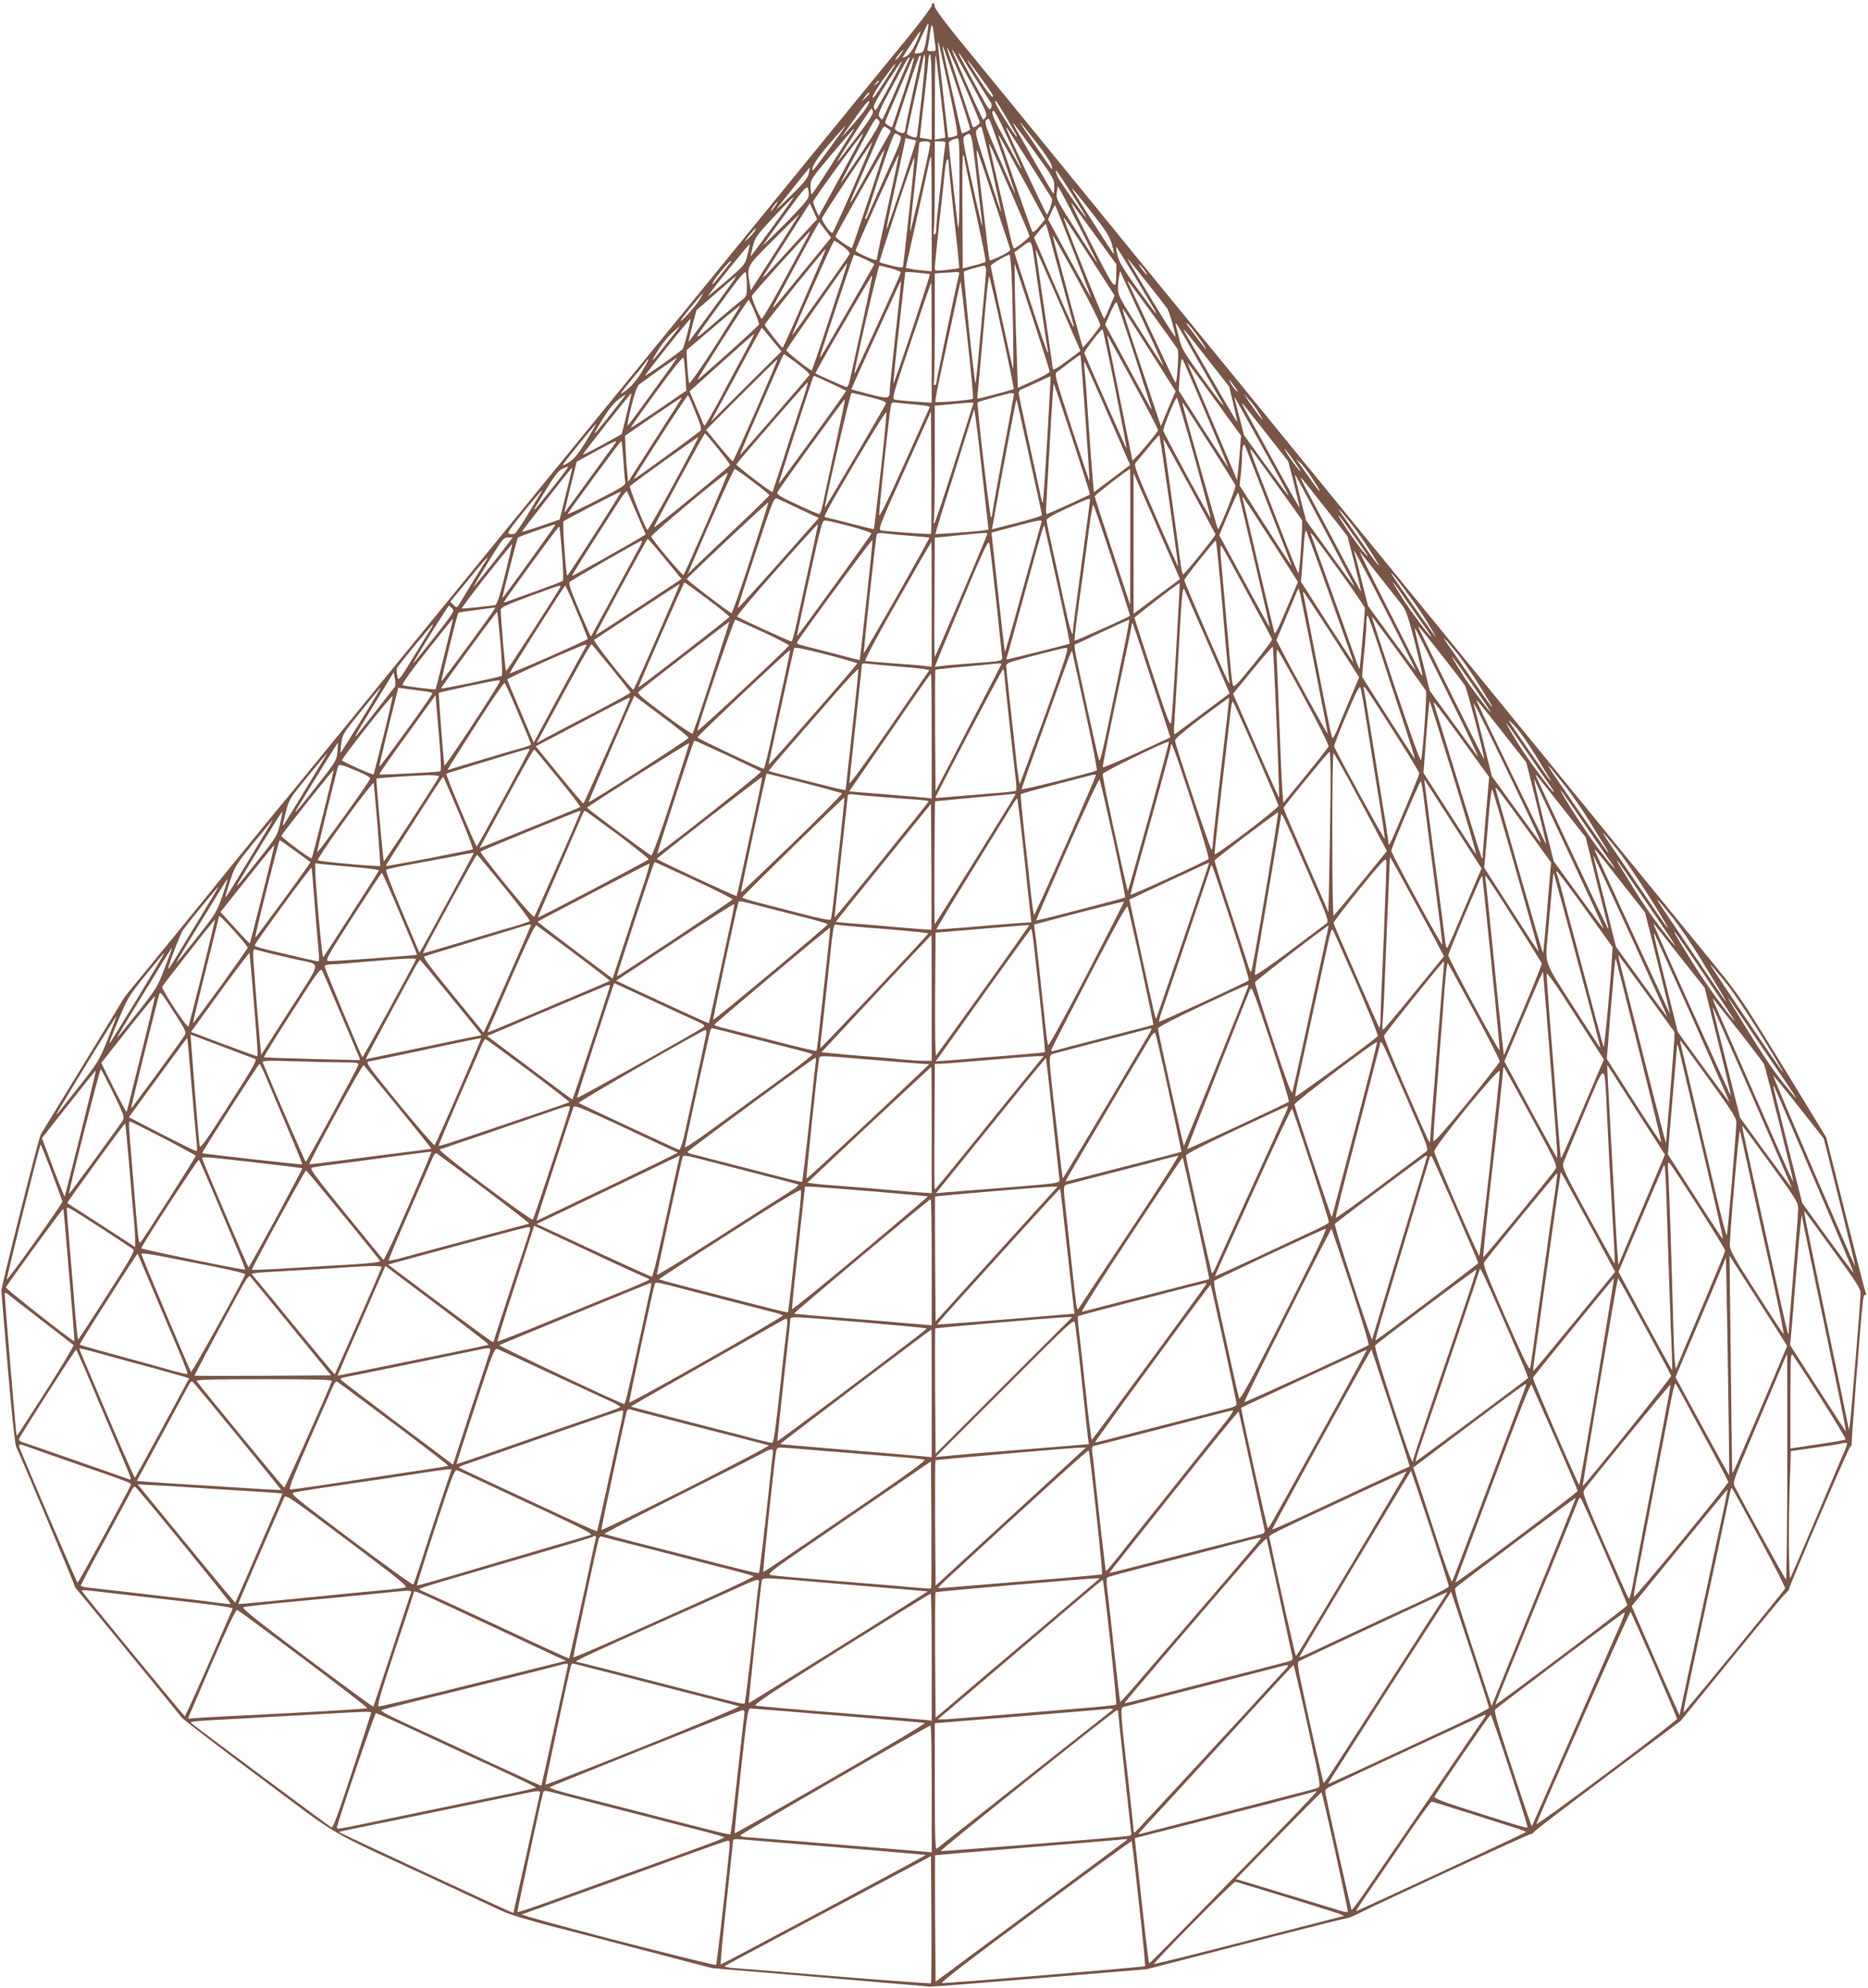
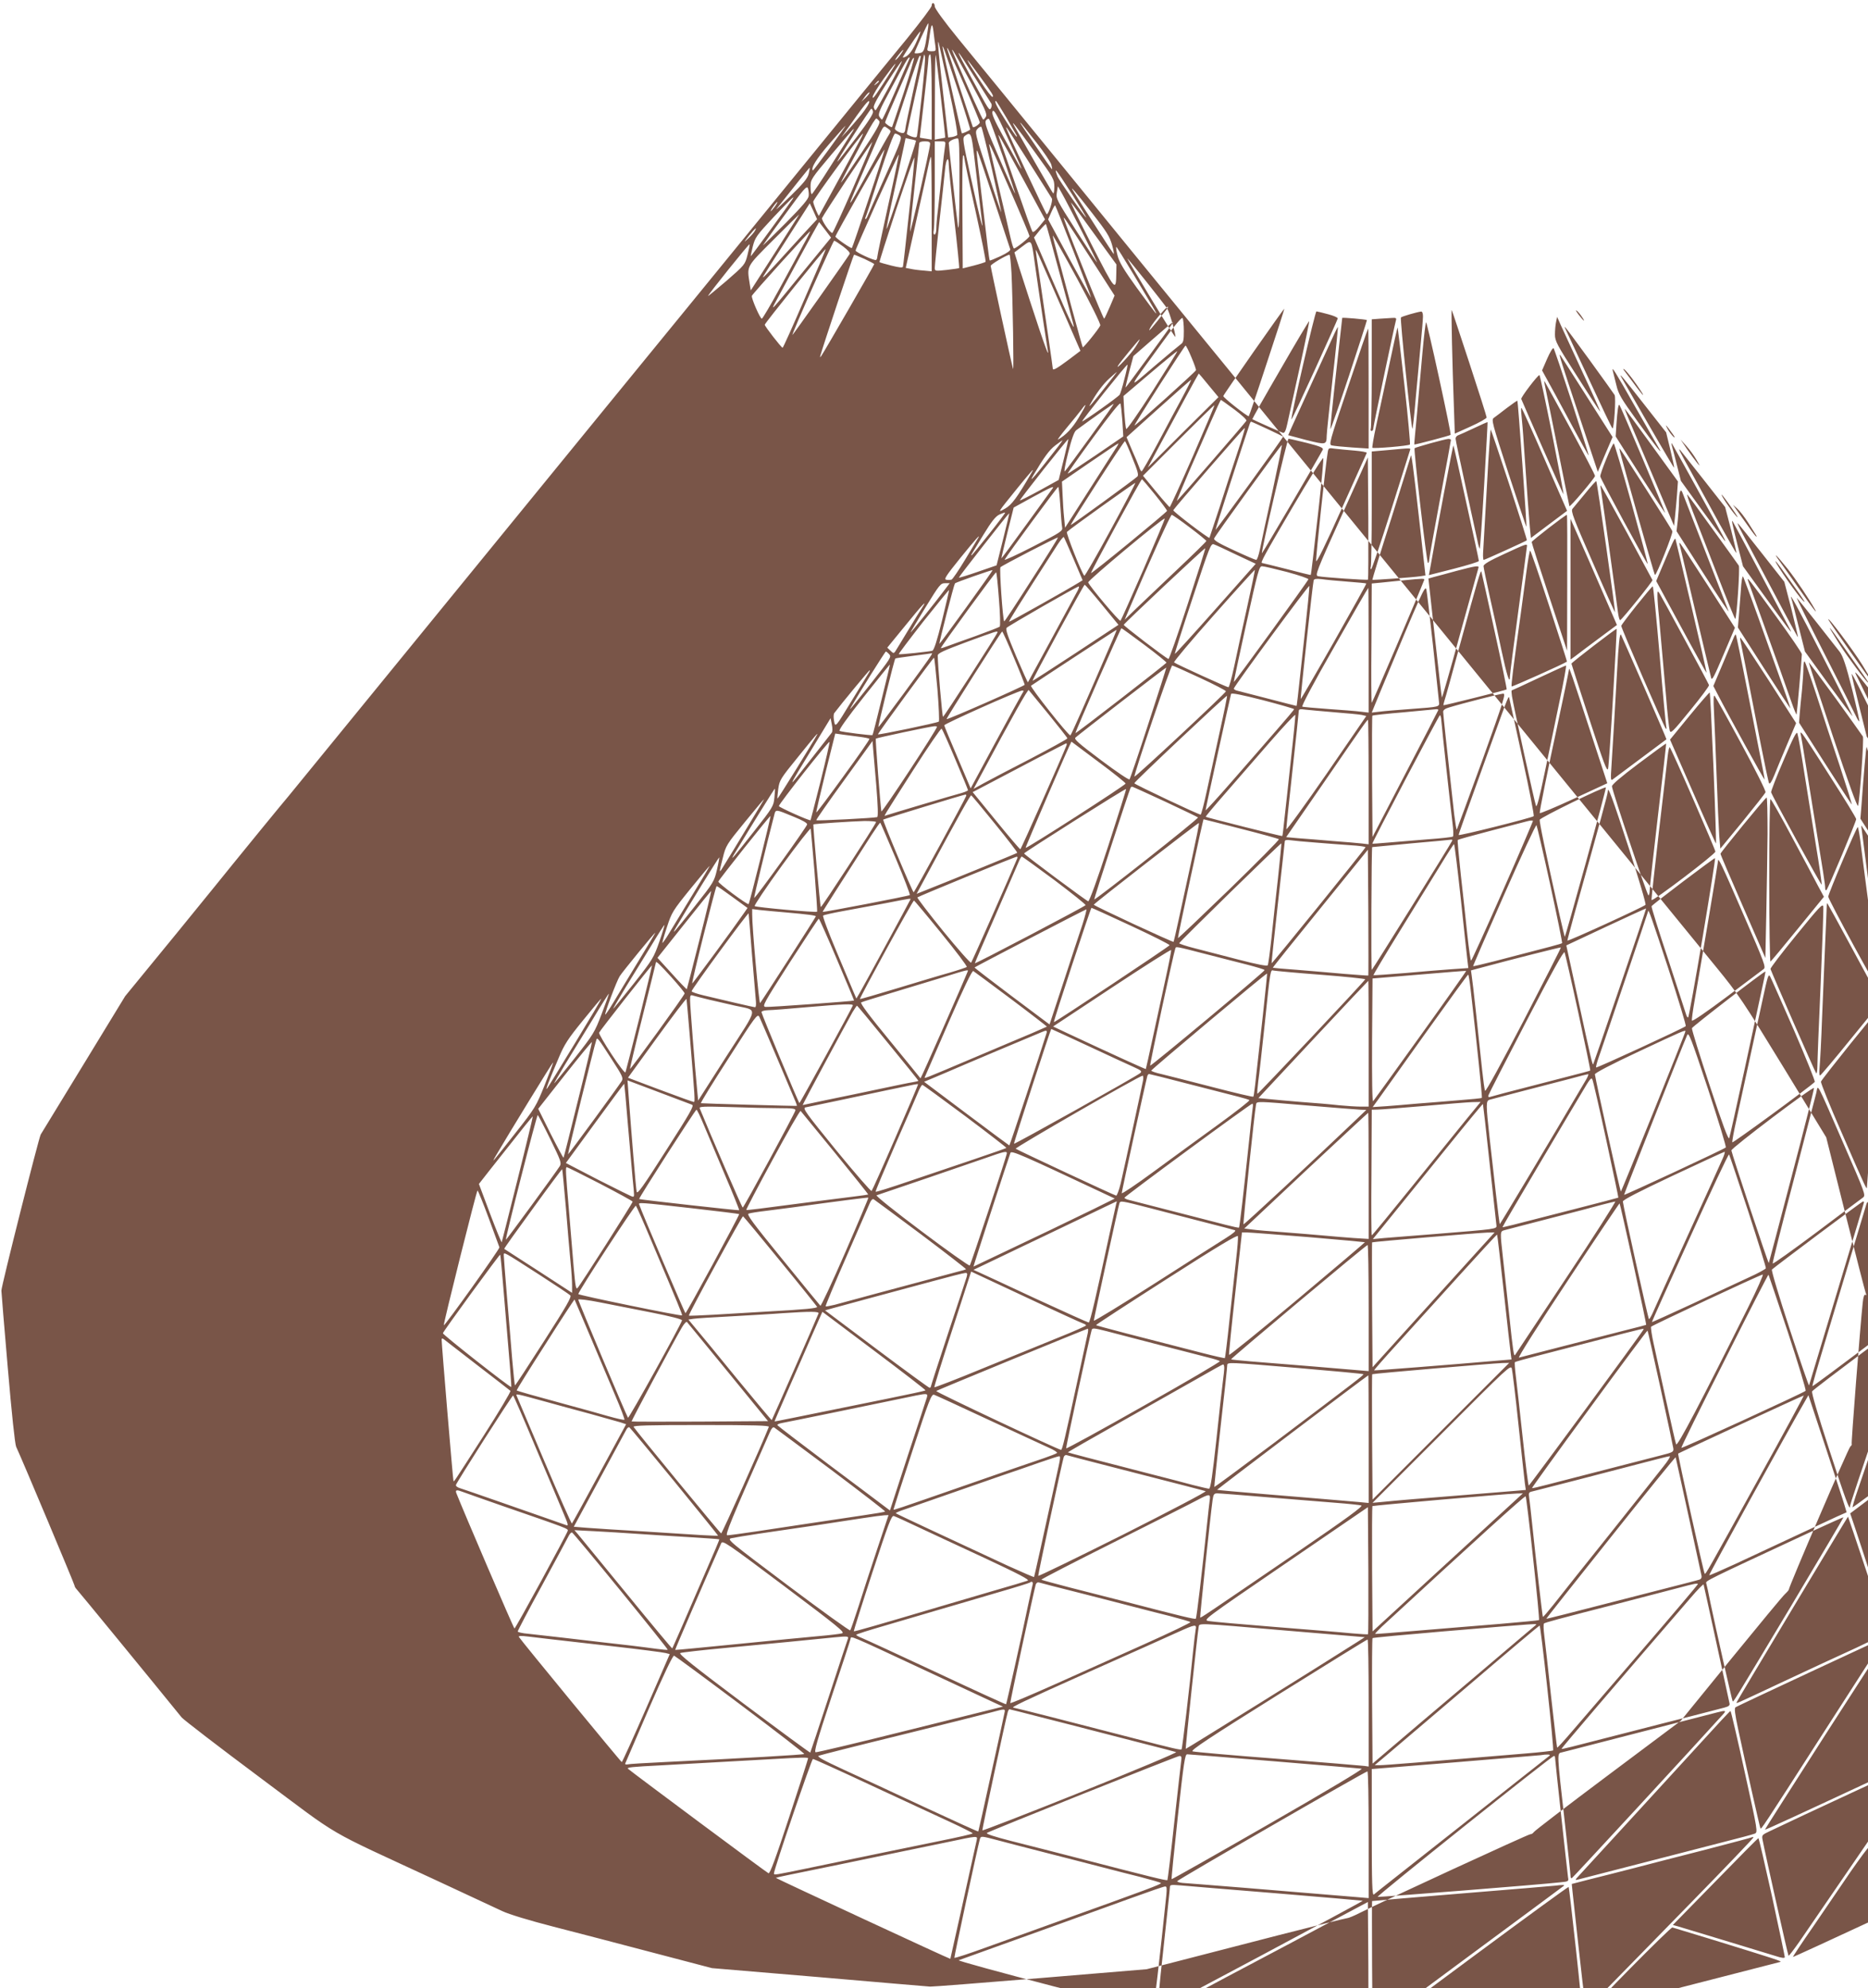
<svg xmlns="http://www.w3.org/2000/svg" version="1.0" width="1203pt" height="1280pt" viewBox="0 0 1203 1280" preserveAspectRatio="xMidYMid meet">
  <g transform="translate(0,1280) scale(0.1,-0.1)" fill="#795548" stroke="none">
-     <path d="M6000 12763 c-1 -10 -71 -103 -156 -208 -86 -104 -222 -271 -303 -370 -480 -589 -1013 -1242 -1126 -1380 -142 -173 -782 -957 -1421 -1740 -691 -847 -1118 -1369 -1135 -1390 -28 -32 -332 -404 -359 -438 -14 -18 -175 -216 -359 -442 l-335 -409 -266 -436 c-146 -239 -271 -444 -278 -455 -12 -21 -254 -978 -253 -1005 0 -8 18 -231 41 -495 26 -303 46 -491 54 -510 42 -90 376 -886 376 -894 0 -5 6 -16 13 -23 10 -10 476 -578 677 -826 14 -16 240 -190 503 -386 542 -404 396 -319 1137 -663 195 -91 387 -180 425 -198 42 -20 173 -60 325 -99 140 -36 428 -111 640 -167 l385 -101 690 -58 c380 -33 701 -60 715 -61 14 -1 333 24 710 55 l685 57 210 54 c116 30 403 104 639 165 236 60 435 110 443 110 7 0 44 15 81 34 146 74 1084 506 1097 506 8 0 18 6 22 13 4 8 219 172 478 366 l469 351 324 398 c178 218 334 407 348 419 13 12 24 25 24 28 0 18 384 912 396 921 7 6 12 13 9 16 -4 4 55 760 71 910 4 38 10 56 17 51 7 -4 8 0 2 13 -4 10 -63 240 -131 510 l-123 491 -277 454 c-257 420 -289 468 -429 639 -83 102 -353 433 -600 735 -247 303 -517 633 -600 735 -145 178 -688 842 -1539 1885 -220 270 -508 623 -641 785 -133 162 -491 601 -796 975 -305 374 -623 763 -707 865 -93 114 -151 194 -152 208 0 26 -20 31 -20 5z m-25 -155 c-20 -134 -24 -146 -55 -150 -17 -3 -30 -2 -30 1 0 10 83 191 88 191 2 0 1 -19 -3 -42z m49 -105 c4 -31 3 -33 -25 -33 -24 0 -29 4 -26 18 3 9 8 40 12 67 12 96 19 105 27 40 4 -33 9 -75 12 -92z m-126 19 c-28 -60 -57 -92 -84 -92 -2 0 21 38 53 85 31 47 58 84 60 82 2 -2 -11 -36 -29 -75z m213 -295 c37 -171 58 -291 53 -297 -5 -4 -20 -10 -33 -12 l-25 -3 -33 290 c-30 267 -37 346 -28 320 2 -5 31 -140 66 -298z m54 5 c48 -145 85 -265 83 -266 -11 -10 -50 -27 -54 -24 -4 4 -124 542 -124 555 0 18 15 -24 95 -265z m44 22 c56 -128 101 -237 101 -242 0 -11 -39 -37 -45 -30 -1 2 -37 111 -80 242 -42 132 -80 247 -83 255 -3 9 -3 14 0 11 4 -3 52 -109 107 -236z m-409 196 c-11 -16 -26 -33 -32 -36 -7 -4 1 9 16 29 34 44 46 50 16 7z m449 -175 c92 -171 109 -209 101 -225 -6 -11 -14 -20 -18 -20 -6 0 -92 191 -190 421 -29 69 3 16 107 -176z m33 20 c52 -82 98 -156 102 -162 4 -7 3 -20 -2 -29 -11 -19 -11 -18 -124 191 -119 219 -114 219 24 0z m-347 -122 c-14 -131 -28 -243 -30 -250 -3 -9 -12 -10 -35 -2 -16 6 -30 14 -30 18 0 4 25 118 55 254 30 135 56 250 56 254 1 4 4 -2 6 -14 2 -12 -7 -129 -22 -260z m65 3 l0 -275 -37 6 c-21 3 -38 6 -39 7 -1 1 12 109 27 241 15 132 28 252 28 268 1 15 6 27 11 27 6 0 10 -98 10 -274z m59 -1 c17 -143 29 -260 28 -261 -1 -1 -17 -4 -34 -7 l-33 -6 1 277 c0 152 2 273 5 267 2 -5 17 -127 33 -270z m-129 263 c0 -2 -22 -104 -50 -228 -27 -124 -50 -233 -50 -242 0 -9 -4 -19 -9 -23 -14 -8 -62 16 -58 29 2 6 37 113 78 238 41 125 77 228 82 228 4 0 7 -1 7 -2z m-73 -15 c-2 -5 -42 -95 -87 -200 -46 -106 -86 -193 -90 -193 -3 0 -10 8 -17 19 -10 16 1 43 74 177 93 174 111 204 119 204 3 0 3 -3 1 -7z m-37 -220 c-40 -120 -74 -219 -75 -221 -5 -5 -45 22 -45 30 0 4 34 85 76 180 42 95 82 188 90 207 8 19 17 31 20 28 3 -3 -27 -104 -66 -224z m-92 43 c-46 -85 -86 -156 -89 -156 -4 0 -9 8 -12 19 -3 12 28 69 86 159 50 78 92 140 95 138 2 -2 -34 -74 -80 -160z m574 74 c91 -125 99 -138 90 -144 -5 -3 -40 42 -78 101 -107 165 -111 179 -12 43z m-556 33 c-104 -165 -126 -196 -126 -178 0 11 32 64 71 118 72 99 98 127 55 60z m-86 -77 c0 -2 -8 -10 -17 -17 -16 -13 -17 -12 -4 4 13 16 21 21 21 13z m-84 -104 l-29 -27 23 32 c13 18 26 30 29 28 3 -3 -8 -18 -23 -33z m-29 -110 c-31 -37 -72 -85 -92 -107 l-37 -40 32 45 c115 164 145 201 148 186 2 -9 -21 -47 -51 -84z m934 -19 c34 -60 64 -111 66 -115 2 -5 2 -8 0 -8 -3 0 -35 47 -71 104 -58 91 -75 126 -62 126 2 0 32 -48 67 -107z m-859 39 c4 -13 -30 -66 -104 -163 -60 -79 -116 -151 -124 -159 -9 -8 35 65 98 162 62 98 116 178 119 178 4 0 9 -8 11 -18z m954 -362 c8 -23 -17 20 -109 190 -67 122 -82 159 -75 173 8 15 26 -15 95 -165 46 -100 87 -190 89 -198z m-913 299 c7 -12 -20 -60 -113 -200 -67 -101 -127 -188 -133 -194 -5 -5 16 37 47 95 31 58 82 153 114 212 31 60 61 107 66 105 5 -2 14 -10 19 -18z m796 -228 c44 -129 80 -236 78 -237 -1 -2 -47 100 -101 226 -85 195 -97 231 -86 245 7 9 16 12 20 8 4 -4 44 -113 89 -242z m205 30 c122 -168 126 -176 126 -225 0 -28 -4 -46 -8 -40 -5 5 -57 95 -117 199 -59 105 -117 206 -128 225 -36 63 -1 18 127 -159z m10 62 c48 -61 91 -125 96 -142 5 -17 7 -31 5 -31 -2 0 -46 62 -97 138 -142 207 -143 213 -4 35z m-1331 -38 c-58 -80 -107 -144 -108 -143 -15 15 23 76 107 173 55 63 101 115 103 115 2 0 -44 -65 -102 -145z m384 91 c-8 -11 -65 -113 -127 -226 -162 -294 -163 -293 -15 45 114 262 100 238 131 219 22 -15 23 -19 11 -38z m662 -230 c33 -148 60 -270 59 -272 -2 -1 -41 114 -87 257 -83 254 -84 259 -66 279 10 11 21 17 25 13 4 -5 35 -129 69 -277z m238 49 c77 -121 143 -226 147 -233 8 -13 -22 -102 -33 -102 -5 0 -245 512 -260 554 -7 21 6 1 146 -219z m-1144 187 c-10 -16 -70 -110 -133 -210 -63 -100 -118 -181 -122 -182 -5 0 -8 21 -8 48 0 46 3 51 137 210 75 89 138 162 141 162 2 0 -4 -13 -15 -28z m66 -24 c-25 -49 -272 -503 -275 -507 -4 -4 -35 70 -37 90 -2 13 310 438 321 439 1 0 -3 -10 -9 -22z m245 9 c17 -13 12 -28 -89 -253 -59 -131 -111 -249 -116 -261 -5 -13 -11 -23 -14 -23 -4 0 -4 3 -2 8 3 4 44 127 91 275 53 162 92 267 100 267 7 0 20 -6 30 -13z m480 -134 c31 -264 46 -387 50 -418 13 -86 -18 35 -70 274 -56 255 -57 264 -39 277 37 27 41 17 59 -133z m310 -137 l146 -269 -36 -44 c-20 -25 -40 -41 -44 -36 -5 4 -53 139 -108 298 -55 160 -104 299 -108 310 -16 45 11 -3 150 -259z m-685 238 c4 -4 -179 -556 -189 -567 -4 -4 17 99 46 230 28 131 57 264 64 296 l12 58 31 -7 c18 -3 34 -8 36 -10z m280 -296 c-1 -217 -4 -295 -10 -253 -9 66 -59 516 -59 534 0 12 34 29 58 30 9 1 12 -67 11 -311z m-685 -7 c-70 -160 -130 -291 -134 -291 -15 0 -71 82 -66 96 8 21 320 493 324 490 1 -2 -54 -134 -124 -295z m496 282 c-1 -33 -129 -588 -129 -563 -1 14 13 144 29 290 16 146 30 271 30 278 0 7 14 12 35 12 27 0 35 -4 35 -17z m96 -15 c-3 -18 -13 -100 -21 -183 -9 -82 -20 -186 -25 -229 -6 -44 -10 -96 -10 -118 0 -21 -5 -38 -11 -38 -8 0 -9 11 -5 31 3 17 6 152 6 300 l0 269 35 0 c35 0 36 -1 31 -32z m423 -291 c67 -153 121 -282 121 -287 0 -10 -88 -80 -100 -80 -4 0 -14 33 -23 73 -9 39 -43 188 -77 331 -33 142 -60 261 -60 265 1 13 22 -33 139 -302z m-914 -46 c-57 -172 -106 -315 -109 -318 -5 -5 -106 65 -106 74 0 9 313 563 316 560 2 -2 -43 -144 -101 -316z m805 -5 c56 -169 104 -314 106 -321 3 -8 -20 -24 -62 -44 -37 -17 -68 -30 -70 -28 -2 2 -8 43 -14 93 -17 146 -29 250 -50 424 -21 171 -23 196 -16 189 2 -2 50 -143 106 -313z m-679 -33 c-39 -176 -71 -327 -71 -336 0 -9 -4 -18 -8 -21 -11 -6 -132 50 -132 61 0 12 274 622 278 618 2 -2 -28 -147 -67 -322z m489 301 c0 -9 32 -163 72 -341 39 -178 69 -326 65 -329 -3 -3 -37 -14 -76 -24 l-71 -18 -2 364 c-2 200 0 364 5 364 4 0 7 -7 7 -16z m-355 -346 c-20 -189 -38 -348 -40 -355 -3 -8 -23 -6 -75 7 -40 10 -74 20 -76 22 -2 2 47 156 108 341 62 185 114 334 116 332 3 -2 -12 -158 -33 -347z m145 -17 l0 -368 -52 5 c-29 2 -67 7 -84 11 l-31 6 68 305 c38 168 73 329 79 358 6 28 13 52 16 52 2 0 4 -166 4 -369z m110 317 c0 -17 16 -173 35 -346 20 -173 34 -316 32 -318 -2 -2 -38 -7 -80 -12 -75 -8 -77 -8 -77 14 0 12 13 142 29 290 17 148 33 302 37 341 6 71 24 93 24 31z m-902 -57 c-7 -29 -34 -62 -116 -142 -58 -57 -99 -95 -91 -84 108 137 210 265 213 265 2 0 -1 -17 -6 -39z m1700 -138 c50 -79 89 -143 87 -143 -8 0 -175 239 -185 265 -26 68 -11 49 98 -122z m-1700 -5 c-2 -20 -42 -67 -147 -173 -80 -80 -146 -145 -147 -145 -2 0 60 88 139 195 124 170 143 192 150 173 4 -12 7 -35 5 -50z m1760 -230 c55 -109 99 -198 97 -198 -2 0 -62 92 -134 205 -126 197 -131 206 -125 245 l7 41 27 -48 c15 -26 72 -137 128 -245z m67 118 c92 -118 111 -148 127 -204 10 -36 14 -62 9 -56 -7 7 -184 283 -256 399 -32 51 6 8 120 -139z m-1931 92 c-15 -24 -266 -368 -269 -368 -1 0 4 28 13 63 15 58 23 70 135 190 114 120 138 143 121 115z m-114 -48 c-12 -16 -24 -30 -26 -30 -3 0 4 14 16 30 12 17 24 30 26 30 3 0 -4 -13 -16 -30z m2059 -179 l141 -194 -1 -56 c-2 -121 -5 -118 -158 182 -79 155 -139 278 -133 272 6 -5 74 -97 151 -204z m-1821 61 c-19 -21 -88 -95 -153 -167 -140 -154 -170 -186 -159 -164 5 9 74 119 154 243 l145 227 24 -51 23 -52 -34 -36z m1686 -172 c63 -162 114 -295 113 -297 -1 -1 -64 112 -140 251 l-137 253 21 48 c11 25 22 45 24 43 2 -2 56 -136 119 -298z m-1922 -5 l-157 -245 -7 43 c-18 117 -25 105 154 284 90 90 164 163 165 163 1 0 -69 -110 -155 -245z m2026 -29 l160 -249 -30 -71 c-17 -39 -33 -74 -37 -78 -5 -5 -206 492 -257 637 -12 34 -2 19 164 -239z m-1704 174 l38 -50 -178 -217 c-208 -256 -217 -265 -177 -193 16 30 85 157 153 283 68 125 124 227 125 227 0 0 18 -22 39 -50z m1506 -266 c45 -164 85 -314 90 -333 18 -66 -8 -13 -129 267 l-122 283 36 45 c21 25 39 43 41 41 2 -2 40 -138 84 -303z m-1959 259 c-5 -10 -24 -31 -42 -48 -31 -29 -31 -28 5 18 40 49 54 60 37 30z m312 -90 c-26 -49 -95 -175 -153 -282 -58 -106 -109 -193 -114 -193 -11 1 -68 131 -64 147 3 12 368 415 375 415 2 0 -17 -39 -44 -87z m1913 -518 c-7 -20 -109 -146 -113 -141 -2 2 -32 111 -68 242 -35 132 -77 290 -94 352 -17 62 -31 118 -31 125 0 6 70 -118 156 -276 86 -158 153 -294 150 -302z m-1656 508 c29 -22 46 -41 42 -48 -21 -35 -367 -524 -369 -522 -5 6 262 607 269 607 5 0 31 -17 58 -37z m1234 -108 c25 -179 76 -518 82 -550 16 -76 -15 7 -111 301 -57 175 -103 319 -102 319 1 1 24 18 52 39 60 45 57 48 79 -109z m-1850 54 c-16 -63 -18 -65 -135 -167 -66 -56 -119 -100 -119 -98 0 10 263 337 267 333 2 -3 -4 -33 -13 -68z m2486 -126 c150 -251 154 -259 142 -248 -6 6 -60 78 -121 162 -85 118 -113 165 -124 208 -8 30 -11 55 -8 55 3 0 53 -80 111 -177z m-2118 -156 c-75 -174 -139 -317 -142 -316 -8 0 -115 138 -115 148 0 10 388 491 392 487 2 -2 -59 -145 -135 -319z m1642 -29 l134 -307 -74 -56 c-78 -58 -104 -73 -104 -58 0 8 -44 309 -89 616 -12 77 -21 142 -20 145 1 9 0 10 153 -340z m-1257 285 c34 -16 63 -31 63 -34 0 -6 -320 -561 -340 -589 -9 -13 -10 -13 -7 0 16 58 213 650 217 650 3 0 33 -12 67 -27z m947 -90 c8 -167 16 -642 10 -618 -14 51 -144 652 -144 663 0 10 102 70 121 72 4 0 9 -53 13 -117z m1003 -230 c14 -21 52 -153 53 -182 0 -8 -70 102 -155 243 -85 141 -155 259 -155 262 0 6 233 -287 257 -323z m-2814 295 c-103 -132 -133 -166 -107 -119 19 34 101 131 111 131 3 0 1 -6 -4 -12z m642 -348 c-62 -190 -115 -345 -117 -345 -13 0 -167 122 -164 130 5 15 390 565 393 562 1 -2 -49 -158 -112 -347z m1304 -3 c61 -186 111 -343 111 -350 0 -6 -47 -33 -103 -58 l-102 -46 -6 176 c-10 267 -18 623 -14 620 2 -2 53 -156 114 -342z m721 303 c30 -43 18 -37 -16 7 -15 20 -23 33 -16 29 6 -3 21 -20 32 -36z m-1632 12 c35 -9 63 -21 63 -27 -1 -13 -294 -655 -298 -651 -7 7 152 696 161 696 6 -1 39 -8 74 -18z m612 -14 c0 -18 -7 -100 -15 -183 -8 -82 -22 -239 -32 -347 -9 -108 -19 -196 -21 -194 -8 8 -81 711 -74 717 7 7 104 35 130 38 7 1 12 -11 12 -31z m-1540 -94 c0 -60 -3 -74 -19 -85 -11 -8 -89 -72 -173 -144 -173 -148 -180 -166 52 153 81 113 127 167 132 159 4 -6 8 -44 8 -83z m1179 70 c1 -1 -50 -161 -114 -354 -64 -193 -119 -350 -121 -348 -2 2 14 164 36 359 22 194 40 356 40 357 0 4 153 -9 159 -14z m187 -1 c-11 -41 -146 -682 -146 -697 0 -9 -5 -16 -11 -16 -6 0 -8 7 -5 16 3 9 6 170 6 359 l0 344 53 4 c28 2 65 4 80 5 23 2 27 -2 23 -15z m1203 -338 c67 -143 117 -255 112 -250 -6 6 -73 109 -150 230 -129 201 -141 224 -141 266 0 26 3 62 7 80 l7 34 22 -50 c12 -27 77 -167 143 -310z m-1824 29 c-36 -164 -72 -326 -79 -359 -9 -42 -17 -59 -27 -57 -12 3 -187 81 -198 88 -1 2 79 145 180 318 100 174 184 314 186 313 2 -2 -26 -139 -62 -303z m-822 283 c-15 -25 -295 -407 -298 -407 -2 0 9 45 23 101 l27 101 125 109 c69 60 126 109 128 109 2 0 -1 -6 -5 -13z m1721 -347 c43 -198 77 -362 74 -365 -4 -5 -232 -65 -234 -62 -1 1 7 88 17 192 9 105 25 281 35 393 10 111 21 202 24 202 3 0 41 -162 84 -360z m-686 -2 c-20 -183 -38 -349 -38 -368 -1 -60 -4 -60 -132 -28 l-116 31 18 41 c10 22 68 151 130 286 62 135 125 273 141 308 15 34 30 62 31 62 2 0 -13 -150 -34 -332z m463 -47 c23 -205 38 -375 35 -378 -8 -9 -235 -28 -242 -21 -2 3 8 66 24 139 16 74 53 247 83 386 29 139 54 251 56 249 1 -1 21 -170 44 -375z m1191 167 c85 -117 158 -219 162 -226 10 -17 -4 -226 -14 -215 -5 4 -70 141 -145 303 -76 162 -144 307 -151 323 -8 15 -13 27 -10 27 2 0 74 -96 158 -212z m-1422 -184 l0 -387 -107 7 c-60 4 -118 10 -130 13 -20 5 -17 18 105 379 69 206 127 374 129 374 2 0 3 -174 3 -386z m-1501 268 c-27 -44 -134 -158 -113 -122 10 19 135 170 139 170 3 0 -9 -22 -26 -48z m360 -68 c18 -42 31 -79 29 -83 -4 -11 -392 -360 -396 -356 -4 4 322 514 329 515 3 0 21 -34 38 -76z m2450 -289 c60 -186 109 -340 108 -341 -2 -3 -30 47 -214 389 l-86 157 33 76 c18 41 36 71 41 67 4 -4 57 -161 118 -348z m-2701 71 c-90 -141 -166 -249 -169 -243 -4 7 -9 57 -13 112 l-5 100 172 146 c94 80 174 145 175 143 2 -1 -70 -117 -160 -258z m2796 -33 l167 -262 -48 -112 -47 -112 -123 369 c-111 334 -131 396 -119 383 2 -2 78 -122 170 -266z m-2977 111 c-12 -49 -26 -94 -30 -100 -8 -14 -238 -177 -242 -172 -4 4 287 369 292 365 2 -2 -7 -44 -20 -93z m3293 -184 c74 -129 140 -246 149 -260 34 -57 -20 10 -137 172 -106 147 -123 174 -137 235 -9 37 -19 77 -22 88 -10 38 13 1 147 -235z m-23 188 c42 -56 84 -120 66 -103 -5 6 -32 39 -58 75 -27 36 -53 71 -59 79 -8 11 -8 13 0 8 6 -3 29 -30 51 -59z m-3393 -55 c-80 -103 -114 -141 -98 -113 39 72 84 132 123 167 25 23 47 42 49 43 2 0 -32 -44 -74 -97z m666 11 l63 -76 -228 -226 -227 -227 51 95 c131 244 275 510 277 510 1 0 30 -34 64 -76z m2212 -316 c42 -211 75 -384 73 -386 -2 -2 -248 555 -272 614 -4 10 106 154 117 154 3 0 40 -172 82 -382z m595 190 l139 -177 27 -112 c15 -61 26 -113 24 -115 -1 -2 -74 121 -162 274 -87 152 -166 288 -174 302 -27 46 6 7 146 -172z m-2979 44 c-35 -64 -106 -197 -158 -295 -52 -97 -98 -177 -102 -177 -3 0 -11 12 -16 28 -5 15 -26 64 -46 109 l-35 83 206 185 c113 102 208 185 210 185 2 0 -24 -53 -59 -118z m2501 -195 c89 -165 161 -303 159 -307 -7 -20 -162 -203 -165 -194 -1 5 -37 178 -78 384 -41 206 -78 386 -81 400 -3 14 -4 23 -1 20 2 -3 77 -139 166 -303z m-2163 121 c47 -35 80 -66 77 -72 -9 -15 -444 -516 -448 -516 -2 0 33 82 76 183 44 100 108 246 142 325 34 78 63 142 66 142 2 0 41 -28 87 -62z m1854 -349 c16 -222 28 -405 26 -406 -1 -1 -53 153 -115 343 -106 327 -112 347 -94 359 10 7 47 35 83 63 36 27 66 48 68 47 2 -2 16 -184 32 -406z m-2576 276 l6 -100 -177 -121 c-98 -66 -179 -120 -181 -118 -2 1 72 106 165 233 99 136 170 225 174 218 4 -7 9 -57 13 -112z m-205 -101 c-83 -115 -157 -215 -165 -223 -7 -8 1 41 21 119 22 88 39 136 52 145 122 90 239 171 241 170 2 -2 -65 -96 -149 -211z m-76 122 c-41 -68 -82 -112 -133 -141 -8 -5 17 29 56 76 39 46 81 99 94 116 41 57 32 29 -17 -51z m735 -249 c-79 -180 -146 -327 -149 -327 -3 0 -43 45 -89 101 l-83 101 229 229 c125 125 229 227 231 225 2 -1 -61 -150 -139 -329z m2897 -16 c80 -189 145 -346 145 -349 0 -3 -72 106 -160 243 l-159 250 5 80 c6 86 12 130 19 123 3 -2 70 -158 150 -347z m-630 -7 l143 -328 -116 -87 -117 -88 -7 72 c-6 71 -18 227 -38 522 -5 83 -13 173 -16 200 -3 28 -3 47 1 43 4 -4 72 -154 150 -334z m690 91 l167 -230 -6 -85 c-4 -47 -9 -111 -13 -143 l-6 -58 -154 363 c-171 402 -168 395 -161 388 4 -3 81 -108 173 -235z m-2479 109 c55 -26 101 -48 103 -50 2 -2 -95 -138 -215 -303 -120 -165 -219 -299 -220 -298 -2 2 177 556 221 685 2 6 6 12 8 12 3 0 49 -21 103 -46z m1398 -363 c-13 -222 -26 -406 -28 -408 -2 -3 -10 22 -16 54 -7 32 -41 189 -76 348 -35 160 -64 297 -64 306 0 9 8 19 18 22 9 3 55 24 102 46 46 22 85 39 86 38 1 -1 -9 -184 -22 -406z m1211 334 c17 -23 21 -33 9 -23 -10 9 -28 32 -38 50 -22 39 -11 29 29 -27z m-2801 -127 c-30 -90 -82 -248 -115 -353 -34 -104 -63 -191 -64 -193 -5 -6 -236 170 -233 178 6 13 453 529 460 529 4 1 -18 -72 -48 -161z m1752 -203 c64 -196 115 -357 113 -359 -7 -6 -271 -126 -278 -126 -3 0 -5 19 -4 43 4 65 21 369 34 595 7 111 14 202 15 202 2 0 56 -160 120 -355z m-2870 160 l-32 -130 -123 -68 c-68 -37 -125 -66 -127 -64 -2 1 67 91 153 200 86 108 157 196 159 195 1 -2 -12 -61 -30 -133z m1567 108 c86 -22 106 -31 102 -43 -8 -19 -389 -669 -392 -667 -7 7 163 737 171 737 6 0 59 -12 119 -27z m927 19 c0 -4 -31 -175 -70 -380 -38 -205 -70 -381 -70 -392 0 -11 -4 -20 -8 -20 -8 0 -93 731 -86 739 5 6 196 59 217 60 9 0 17 -2 17 -7z m-2531 -44 c-145 -187 -195 -245 -158 -183 69 117 102 162 141 192 24 18 45 33 46 33 2 0 -11 -19 -29 -42z m480 -73 c34 -82 41 -109 32 -118 -18 -18 -426 -315 -429 -312 -5 4 343 543 349 540 3 -2 25 -51 48 -110z m3632 -10 c25 -43 26 -46 5 -21 -13 16 -43 57 -66 90 l-41 61 36 -40 c20 -22 50 -62 66 -90z m-3733 83 c-8 -13 -86 -135 -174 -272 l-159 -249 -6 64 c-4 35 -8 102 -10 149 l-4 84 179 123 c99 68 182 123 184 123 2 0 -2 -10 -10 -22z m3315 -364 c59 -213 106 -388 104 -390 -4 -4 -301 542 -305 563 -4 15 77 213 87 213 3 0 55 -174 114 -386z m424 91 c182 -330 189 -344 175 -330 -5 6 -71 94 -146 197 l-135 187 -26 103 c-14 57 -29 112 -32 123 -3 11 -3 18 0 15 2 -3 76 -135 164 -295z m-2737 -17 c-37 -167 -73 -333 -80 -370 -8 -38 -18 -68 -24 -68 -6 0 -71 28 -144 62 -96 44 -131 65 -127 76 7 19 429 601 436 602 3 0 -25 -136 -61 -302z m1249 -70 c45 -201 81 -370 81 -375 0 -5 -72 -27 -161 -50 l-161 -41 6 31 c47 270 149 807 152 804 2 -1 39 -167 83 -369z m-721 336 c45 -4 81 -10 80 -15 -2 -4 -75 -168 -163 -363 -100 -223 -161 -348 -163 -333 -3 21 61 621 74 696 5 33 6 33 47 27 23 -3 79 -8 125 -12z m359 4 c-2 -7 -58 -183 -123 -390 -66 -208 -123 -378 -128 -378 -4 0 -5 7 -2 16 3 9 6 179 6 379 l0 363 103 9 c149 14 149 14 144 1z m1522 -256 c89 -139 164 -259 167 -267 6 -14 -105 -290 -112 -282 -3 2 -47 157 -100 343 -135 480 -134 478 -125 468 5 -5 81 -123 170 -262z m364 70 l143 -182 38 -146 c20 -80 36 -148 34 -149 -2 -2 -50 83 -108 187 -58 105 -140 255 -182 332 -72 129 -86 157 -73 145 2 -3 69 -87 148 -187z m-2472 -165 c-35 -310 -51 -451 -54 -454 -2 -1 -71 16 -155 38 -84 21 -155 39 -158 39 -13 0 12 46 196 359 107 182 196 325 198 316 2 -8 -10 -142 -27 -298z m643 -83 l42 -374 -31 -5 c-43 -7 -307 -26 -311 -23 -1 2 53 180 122 395 68 216 124 396 125 400 3 33 17 -71 53 -393z m-328 -401 c-4 -5 -289 15 -322 22 -20 5 -11 30 150 385 l171 380 3 -391 c1 -216 0 -394 -2 -396z m-2166 690 c-92 -160 -129 -209 -170 -232 -53 -30 -55 -34 79 132 92 113 113 136 91 100z m793 -141 c43 -53 78 -101 79 -106 0 -8 -485 -406 -490 -401 -4 4 322 605 328 604 3 0 40 -44 83 -97z m2907 -338 c33 -230 58 -419 57 -421 -2 -1 -67 144 -145 324 -124 283 -141 328 -129 342 8 9 44 53 82 99 37 46 69 81 71 79 3 -2 31 -192 64 -423z m-3192 108 c-90 -166 -166 -298 -169 -294 -18 18 -119 275 -112 282 21 21 438 319 441 316 1 -2 -70 -139 -160 -304z m3324 -14 c89 -166 164 -304 166 -308 3 -7 -195 -253 -208 -258 -4 -2 -11 23 -15 55 -9 78 -103 751 -109 786 -3 15 -4 27 -2 27 2 0 78 -136 168 -302z m-3699 280 c-5 -7 -81 -111 -167 -230 -87 -120 -159 -218 -161 -218 -1 0 16 74 38 163 l41 164 120 66 c123 67 146 77 129 55z m51 -104 c4 -64 9 -128 12 -143 5 -25 -2 -30 -187 -125 -105 -54 -188 -92 -183 -84 24 40 339 468 345 468 3 0 9 -52 13 -116z m4156 -304 c78 -200 144 -369 146 -375 18 -35 -47 61 -180 270 l-153 240 8 70 c4 39 8 95 8 126 1 59 11 82 22 52 4 -10 71 -182 149 -383z m51 140 c86 -118 159 -221 163 -227 8 -14 -14 -343 -23 -343 -3 0 -55 127 -115 283 -60 155 -131 338 -158 407 -26 68 -42 118 -35 110 8 -8 83 -112 168 -230z m118 143 c37 -52 47 -72 26 -48 -34 38 -99 135 -91 135 2 0 32 -39 65 -87z m105 -93 c55 -86 58 -90 52 -90 -2 0 -26 30 -52 68 -26 37 -59 83 -73 102 l-25 35 28 -25 c16 -14 47 -54 70 -90z m-4889 -74 c-59 -75 -109 -136 -112 -136 -5 0 -11 -11 75 130 53 87 79 120 104 132 18 8 35 14 37 12 2 -1 -45 -64 -104 -138z m91 -33 l-42 -168 -119 -41 c-66 -23 -122 -40 -124 -38 -3 2 319 414 324 414 2 0 -16 -75 -39 -167z m1202 76 c59 -44 107 -84 107 -87 0 -4 -88 -90 -195 -191 -107 -102 -226 -214 -263 -250 l-68 -66 34 80 c127 299 261 595 269 595 5 0 57 -36 116 -81z m2431 -356 l-1 -438 -114 345 c-63 190 -114 350 -114 355 1 8 216 175 227 175 2 0 3 -197 2 -437z m-2729 86 c-78 -178 -144 -327 -148 -331 -7 -6 -198 220 -208 247 -5 11 485 420 493 411 2 -2 -60 -149 -137 -327z m3020 -291 l29 -67 -117 -87 c-64 -48 -132 -98 -149 -112 l-33 -24 0 453 0 454 121 -275 c66 -151 133 -305 149 -342z m960 252 c100 -190 185 -349 188 -355 14 -28 -27 27 -161 212 l-146 202 -36 140 c-34 138 -39 158 -31 150 2 -2 86 -159 186 -349z m3 142 l144 -183 46 -177 c24 -97 43 -178 42 -180 -1 -2 -76 136 -165 305 -90 169 -179 337 -198 373 -19 36 -30 61 -24 55 6 -5 76 -92 155 -193z m-5050 95 c-4 -7 -41 -68 -82 -136 -41 -68 -80 -125 -87 -128 -7 -2 -22 -3 -33 -1 -18 3 -5 23 90 141 99 122 136 163 112 124z m346 -266 c-95 -149 -174 -269 -176 -267 -9 9 -32 341 -24 349 12 12 365 195 370 191 2 -2 -74 -125 -170 -273z m271 134 l58 -136 -21 -13 c-69 -43 -450 -257 -452 -254 -4 3 51 91 312 497 19 29 37 51 40 48 3 -4 31 -67 63 -142z m3979 -305 c55 -233 99 -426 97 -427 -1 -1 -75 131 -163 294 l-161 297 38 90 c65 154 82 191 86 181 2 -5 48 -201 103 -435z m-2930 333 l124 -58 -259 -292 c-142 -160 -260 -290 -262 -288 -2 2 49 163 114 358 111 336 118 355 138 347 12 -4 77 -34 145 -67z m3035 -197 l175 -273 -74 -174 c-59 -139 -74 -169 -79 -149 -6 23 -68 285 -101 425 -8 33 -23 98 -34 145 -11 47 -29 126 -41 175 -12 50 -23 98 -26 108 -3 9 -3 17 -1 17 3 0 84 -123 181 -274z m-1164 255 c0 -5 -25 -191 -55 -413 -30 -221 -55 -414 -55 -428 0 -57 -20 6 -55 170 -20 96 -54 253 -76 349 -21 96 -39 181 -39 191 0 12 39 35 133 78 140 65 147 67 147 53z m-2185 -375 c-64 -197 -120 -356 -124 -354 -21 8 -290 214 -288 220 3 10 521 497 525 493 2 -1 -49 -163 -113 -359z m2328 -13 c64 -196 116 -358 114 -358 -19 -14 -352 -163 -356 -160 -4 5 10 121 59 470 10 72 26 192 36 268 10 75 21 137 24 137 4 0 59 -161 123 -357z m1535 240 c57 -73 137 -192 177 -263 20 -37 -19 14 -100 130 -48 69 -103 146 -122 173 -57 78 -30 53 45 -40z m-8 -43 c29 -41 68 -96 87 -122 19 -27 32 -48 30 -48 -13 0 -139 175 -182 250 -17 32 14 -7 65 -80z m-3215 22 c77 -21 139 -42 137 -47 -5 -15 -476 -664 -480 -661 -1 2 35 170 80 375 76 343 83 371 102 370 12 0 84 -17 161 -37z m1232 26 c-2 -7 -55 -198 -118 -425 -62 -227 -115 -410 -117 -409 -2 2 -22 175 -45 385 l-42 381 35 10 c19 5 85 22 145 39 125 33 149 37 142 19z m-3297 -252 c-94 -130 -172 -236 -174 -236 -5 0 94 383 100 389 7 7 238 88 242 85 2 -1 -74 -108 -168 -238z m1806 -7 c-30 -134 -67 -304 -82 -376 -16 -73 -32 -133 -37 -133 -10 0 -339 150 -350 160 -4 4 110 140 255 303 144 163 264 294 265 293 2 -1 -21 -112 -51 -247z m1595 -147 c45 -205 80 -374 78 -376 -6 -5 -404 -104 -407 -102 -1 2 2 16 7 32 6 16 51 180 101 364 113 413 132 478 136 465 2 -5 40 -178 85 -383z m-3192 207 c8 -96 10 -174 5 -179 -5 -4 -74 -31 -154 -60 -80 -28 -162 -58 -184 -66 -21 -8 -40 -14 -41 -12 -4 4 349 488 356 488 3 0 11 -77 18 -171z m4949 -284 c83 -231 150 -420 149 -422 -1 -1 -78 116 -171 260 l-168 262 6 70 c3 39 9 114 13 168 3 54 9 94 14 90 4 -4 75 -197 157 -428z m-2704 395 c65 -5 120 -10 121 -12 2 -2 -92 -170 -208 -375 -116 -204 -213 -370 -214 -369 -4 4 77 746 83 764 3 10 16 12 52 8 26 -4 100 -11 166 -16z m494 11 c-32 -85 -334 -791 -338 -791 -3 0 -4 173 -2 384 l2 384 63 6 c34 4 100 10 147 15 120 12 132 12 128 2z m2266 -235 c91 -125 166 -235 166 -243 0 -24 -31 -377 -34 -388 -1 -5 -16 31 -33 80 -25 73 -93 264 -279 780 -12 33 6 11 180 -229z m-5350 177 c-65 -87 -224 -285 -224 -280 0 3 43 75 96 161 90 146 97 156 126 156 l30 0 -28 -37z m1009 -102 l106 -129 -276 -182 c-151 -99 -276 -180 -277 -178 -4 5 329 617 335 618 4 0 54 -58 112 -129z m1302 -218 c-46 -422 -47 -433 -50 -433 -1 0 -81 20 -176 45 -96 25 -187 48 -202 52 -15 3 -26 10 -25 15 8 24 483 669 486 660 2 -6 -13 -158 -33 -339z m830 -48 c19 -181 36 -342 38 -358 4 -34 7 -33 -183 -47 -80 -6 -169 -13 -198 -17 l-52 -6 53 129 c270 648 292 697 299 662 4 -18 23 -181 43 -363z m-2289 357 c-26 -50 -318 -587 -320 -590 -2 -1 -36 74 -76 168 -55 131 -70 174 -61 183 14 14 452 266 464 266 4 1 1 -12 -7 -27z m3748 -414 c20 -244 40 -452 43 -463 3 -13 2 -16 -4 -10 -12 13 -286 645 -286 660 0 11 194 254 203 255 3 0 23 -199 44 -442z m-1874 31 l0 -402 -52 6 c-29 4 -123 11 -208 17 -85 6 -160 13 -167 15 -7 3 72 152 205 384 119 210 218 381 220 381 1 0 2 -181 2 -401z m-2747 192 c-33 -133 -52 -192 -63 -196 -23 -6 -212 -26 -216 -22 -2 2 69 96 158 210 90 113 164 204 166 203 1 -2 -19 -89 -45 -195z m4784 -126 c84 -154 153 -285 155 -291 2 -6 -53 -80 -122 -164 -112 -138 -125 -150 -131 -129 -4 13 -15 110 -23 214 -22 253 -35 399 -46 518 -6 54 -10 114 -10 135 0 33 1 35 13 17 7 -11 81 -146 164 -300z m891 -114 c106 -206 190 -376 189 -377 -1 -2 -71 91 -155 206 l-152 210 -40 158 c-22 88 -42 168 -46 178 -22 61 34 -41 204 -375z m-41 224 c65 -82 131 -167 147 -187 21 -29 40 -84 80 -243 28 -113 49 -205 46 -205 -3 0 -13 15 -21 33 -8 17 -99 199 -203 402 -104 204 -184 366 -178 360 5 -5 63 -77 129 -160z m-5762 98 c-10 -14 -51 -81 -91 -147 -40 -67 -78 -128 -83 -136 -9 -13 -13 -12 -30 5 l-21 20 117 143 c110 136 146 173 108 115z m6055 -370 c38 -62 68 -113 66 -113 -5 0 -279 390 -285 405 -13 34 162 -199 219 -292z m-4624 130 c79 -59 143 -111 142 -115 -4 -8 -582 -457 -586 -453 -4 3 291 675 296 675 3 0 69 -48 148 -107z m3018 -334 c-14 -239 -28 -447 -32 -463 -6 -24 -27 32 -121 320 -63 192 -114 352 -115 356 -1 6 287 227 291 224 2 -1 -9 -198 -23 -437z m1496 306 c46 -66 99 -141 117 -167 19 -27 33 -48 30 -48 -9 0 -136 170 -183 245 -96 152 -83 141 36 -30z m-4718 62 c-174 -403 -268 -616 -273 -617 -14 0 -261 312 -253 320 10 8 547 360 551 360 1 0 -10 -28 -25 -63z m-742 47 c0 -10 -344 -544 -351 -544 -5 0 -34 337 -34 394 0 15 35 31 185 87 193 71 200 73 200 63z m105 -162 c39 -92 70 -171 70 -176 0 -7 -496 -226 -503 -221 -4 3 352 564 358 564 3 0 37 -75 75 -167z m4059 -191 c80 -184 145 -335 144 -336 -12 -9 -336 -251 -347 -259 -12 -9 -13 4 -7 89 9 142 24 389 36 610 10 180 17 242 25 234 1 -2 69 -154 149 -338z m661 -1 c36 -184 77 -391 90 -459 14 -68 25 -129 25 -135 0 -9 -239 425 -306 556 l-24 46 61 144 c33 79 65 154 70 167 5 13 11 22 14 20 2 -3 34 -155 70 -339z m141 45 l177 -276 -58 -137 c-32 -75 -69 -165 -83 -200 -16 -39 -28 -58 -33 -50 -4 7 -28 121 -54 253 -79 407 -125 639 -130 663 -3 12 -3 22 -1 22 2 0 84 -124 182 -275z m-5663 167 c15 -16 7 -28 -114 -182 -134 -169 -149 -187 -133 -159 50 87 220 359 225 359 3 0 13 -8 22 -18z m270 -6 c-21 -36 -337 -465 -340 -462 -4 4 102 435 109 441 1 2 55 10 118 18 63 8 116 15 118 16 2 0 -1 -5 -5 -13z m40 -218 c9 -112 13 -206 9 -209 -8 -8 -392 -88 -392 -82 0 8 355 493 361 493 3 0 12 -91 22 -202z m5661 -38 c36 -113 104 -319 151 -459 46 -140 81 -251 76 -245 -5 5 -83 125 -174 267 l-165 259 4 56 c3 32 9 101 15 155 5 54 9 119 9 144 0 27 4 43 9 38 4 -6 38 -102 75 -215z m124 -22 c92 -128 171 -238 175 -245 8 -13 -21 -417 -31 -446 -5 -11 -64 154 -164 453 -86 258 -155 470 -153 470 2 0 80 -105 173 -232z m-6145 -8 c-30 -124 -56 -226 -58 -228 -4 -4 -199 20 -212 27 -8 4 47 82 155 218 92 116 168 211 169 209 1 -1 -23 -103 -54 -226z m2050 141 c93 -43 168 -82 168 -87 -1 -11 -584 -555 -589 -549 -7 7 233 715 243 715 5 0 86 -36 178 -79z m2316 -153 c-26 -128 -70 -336 -96 -462 -32 -155 -50 -223 -55 -210 -9 21 -146 648 -155 707 -3 20 -4 37 -1 37 2 0 80 36 173 80 94 44 173 80 176 80 4 0 -15 -105 -42 -232z m-2646 -138 c-63 -195 -119 -359 -123 -363 -4 -5 -87 51 -184 124 -144 108 -175 135 -164 145 21 20 582 453 585 451 1 -2 -50 -162 -114 -357z m2842 -46 l112 -342 -216 -100 c-119 -55 -217 -96 -219 -92 -3 7 51 275 118 585 25 114 70 333 71 343 1 11 16 -32 134 -394z m-4647 364 c-8 -13 -54 -88 -103 -168 -110 -182 -110 -182 -118 -134 -4 21 -3 43 2 48 45 60 224 276 228 276 3 0 -1 -10 -9 -22z m6505 -174 c74 -94 141 -182 150 -195 15 -23 131 -468 124 -475 -3 -3 -275 544 -415 831 -20 42 -11 32 141 -161z m85 -339 c90 -181 157 -323 149 -315 -7 8 -80 107 -161 219 l-148 203 -49 197 c-27 108 -49 201 -48 206 0 6 21 -33 47 -85 26 -52 120 -243 210 -425z m15 350 c36 -45 99 -135 139 -200 94 -152 90 -145 85 -145 -3 0 -60 80 -128 178 -67 97 -138 200 -158 227 -44 64 -22 42 62 -60z m-5444 -99 c66 -81 121 -151 121 -155 0 -4 -107 -63 -237 -131 -131 -67 -267 -139 -302 -158 l-65 -36 43 80 c208 388 306 562 312 556 3 -4 61 -74 128 -156z m-171 132 c-8 -13 -86 -155 -173 -316 l-158 -293 -84 198 c-47 109 -85 202 -86 208 -2 9 475 222 502 224 11 1 11 -3 -1 -21z m1752 -99 c0 -4 -51 -64 -113 -135 -61 -71 -190 -218 -285 -327 -94 -108 -172 -193 -172 -189 0 11 159 733 164 749 3 8 67 -5 205 -40 111 -29 201 -55 201 -58z m2701 -379 c11 -266 18 -484 16 -486 -1 -2 -69 148 -149 333 l-147 336 126 154 c69 84 128 152 130 149 2 -2 13 -221 24 -486z m-1491 44 c-87 -239 -160 -437 -162 -440 -3 -2 -10 42 -17 98 -46 412 -71 645 -71 660 0 11 13 21 38 28 92 28 329 88 348 89 19 1 6 -39 -136 -435z m-1689 189 c-27 -125 -65 -297 -83 -380 -18 -84 -36 -153 -40 -153 -14 0 -426 195 -427 202 -1 9 592 567 597 563 2 -2 -19 -106 -47 -232z m3359 -77 c89 -164 159 -304 156 -312 -3 -8 -70 -93 -148 -189 l-143 -174 -7 82 c-3 45 -11 219 -17 387 -6 168 -14 355 -17 415 -4 75 -3 107 4 100 5 -5 83 -144 172 -309z m-1409 -95 c44 -200 76 -367 72 -371 -13 -11 -483 -129 -483 -121 0 8 40 119 212 596 114 316 110 306 115 280 3 -11 40 -184 84 -384z m2498 171 c66 -95 116 -170 111 -167 -15 9 -142 179 -178 237 -17 29 -42 69 -54 88 -47 77 7 6 121 -158z m-3709 127 c80 -6 159 -14 175 -17 l30 -7 -257 -374 c-142 -205 -258 -365 -258 -354 0 11 18 183 40 382 22 199 40 369 40 377 0 13 8 15 43 10 23 -3 107 -10 187 -17z m668 13 c-1 -4 -97 -190 -213 -412 l-210 -404 -3 389 c-1 213 0 390 2 392 2 3 94 13 203 22 109 10 204 19 211 20 8 0 12 -3 10 -7z m-948 -313 c-16 -151 -35 -323 -42 -384 -6 -60 -12 -111 -14 -113 -2 -3 -486 119 -493 124 -2 2 55 70 126 151 71 81 200 230 288 331 88 101 161 179 163 174 1 -5 -11 -133 -28 -283z m968 249 c3 -46 60 -565 72 -662 6 -44 7 -83 3 -87 -5 -4 -78 -12 -163 -18 -85 -7 -200 -16 -255 -21 -55 -5 -100 -8 -101 -7 -3 5 429 827 435 827 4 0 8 -15 9 -32z m-3926 -81 c-5 -7 -62 -79 -127 -162 -170 -218 -171 -222 15 83 l105 173 8 -41 c5 -24 5 -46 -1 -53z m3458 -318 l0 -400 -42 5 c-24 3 -108 10 -188 16 -80 7 -180 15 -223 18 l-78 7 252 365 c257 374 269 390 275 390 2 0 4 -180 4 -401z m-2780 356 c0 -16 -355 -557 -358 -544 -6 34 -39 464 -36 468 4 5 352 79 377 80 9 1 17 -1 17 -4z m119 -211 c45 -105 81 -194 81 -197 0 -3 -19 -11 -42 -18 -44 -11 -463 -136 -486 -144 -16 -6 -31 -31 176 293 96 150 178 270 182 265 5 -4 45 -94 89 -199z m5465 -74 c20 -124 54 -337 76 -474 23 -137 39 -252 38 -257 -3 -8 -320 572 -326 595 -1 7 34 99 80 205 61 145 84 189 89 175 4 -10 24 -120 43 -244z m169 -36 c92 -143 167 -266 167 -273 0 -15 -179 -443 -191 -456 -5 -5 -9 0 -9 14 0 21 -8 74 -80 516 -16 99 -38 239 -50 310 -11 72 -23 141 -26 155 -5 22 -4 23 9 10 8 -8 89 -132 180 -276z m-6526 269 c-27 -50 -251 -412 -254 -410 -2 2 1 30 5 63 8 56 14 66 128 206 108 134 133 163 121 141z m275 -12 c32 -4 60 -10 63 -13 3 -3 -72 -111 -167 -241 -94 -130 -173 -235 -175 -233 -2 2 25 117 59 256 l63 252 50 -7 c28 -4 76 -10 107 -14z m-252 -288 c-35 -137 -63 -249 -64 -249 -5 -6 -203 83 -204 91 -1 13 322 423 326 413 2 -4 -24 -119 -58 -255z m359 -22 c11 -137 13 -204 6 -207 -19 -6 -387 -25 -392 -20 -3 2 78 118 179 257 l183 253 3 -40 c2 -21 11 -131 21 -243z m1432 148 c96 -71 174 -134 174 -139 0 -10 -638 -420 -644 -414 -3 3 291 684 295 684 0 0 79 -59 175 -131z m-207 106 c-25 -65 -292 -667 -297 -668 -3 -1 -73 81 -156 183 l-151 185 33 17 c272 144 564 296 569 297 4 1 5 -6 2 -14z m3810 -445 c-29 -250 -54 -470 -54 -487 0 -18 -4 -33 -8 -33 -8 0 -232 668 -235 702 -1 11 59 62 172 147 96 72 175 130 177 128 1 -1 -22 -207 -52 -457z m226 100 c78 -179 143 -331 143 -338 2 -15 -406 -325 -411 -312 -2 4 20 201 47 437 28 235 53 456 57 491 4 35 10 60 14 55 4 -4 72 -154 150 -333z m1274 -164 c84 -274 148 -492 141 -484 -7 7 -86 128 -175 268 l-163 254 7 86 c13 188 30 379 33 376 2 -2 72 -227 157 -500z m314 298 l151 -192 66 -262 c36 -145 64 -264 62 -266 -2 -2 -437 894 -446 920 -6 18 8 2 167 -200z m-254 -58 l166 -229 -5 -61 c-15 -163 -35 -414 -36 -441 0 -26 -1 -28 -10 -10 -5 11 -74 234 -154 495 -80 261 -148 482 -151 490 -10 28 19 -9 190 -244z m258 -137 c219 -454 253 -528 235 -509 -8 8 -80 107 -161 218 l-148 204 -54 216 c-30 120 -57 226 -60 237 -16 51 20 -19 188 -366z m205 51 c107 -175 108 -176 96 -165 -12 12 -254 361 -266 384 -4 9 15 -9 43 -39 28 -30 85 -111 127 -180z m-42 0 c70 -102 136 -197 147 -212 11 -16 17 -28 15 -28 -11 0 -172 217 -229 310 -119 194 -102 177 67 -70z m-5156 -6 c113 -53 209 -99 212 -102 7 -7 -662 -534 -668 -528 -3 3 225 703 234 719 2 4 7 7 10 7 3 0 98 -43 212 -96z m2710 -393 c-73 -264 -134 -479 -136 -478 -1 2 -16 64 -33 138 -95 428 -131 602 -128 616 3 14 417 216 426 208 2 -2 -56 -220 -129 -484z m-5226 417 c-5 -53 -11 -63 -130 -214 -127 -162 -158 -199 -132 -154 122 202 263 429 265 427 2 -1 0 -28 -3 -59z m2151 -307 c-71 -218 -123 -361 -130 -359 -14 4 -413 301 -413 308 0 7 653 420 657 415 2 -2 -50 -166 -114 -364z m3351 -15 c64 -197 113 -362 108 -367 -14 -14 -503 -238 -503 -230 0 4 20 79 44 167 168 600 216 777 216 792 0 42 26 -28 135 -362z m-4267 334 c-7 -22 -333 -620 -338 -620 -7 0 -201 462 -196 468 5 4 515 160 529 161 5 1 7 -3 5 -9z m187 -181 c81 -99 145 -183 142 -185 -4 -4 -428 -177 -605 -247 l-43 -17 53 98 c227 421 294 540 299 536 4 -2 73 -85 154 -185z m4974 -61 c-1 -128 -5 -361 -8 -517 l-6 -284 -145 333 c-80 183 -145 335 -144 338 1 10 289 362 297 362 4 0 6 -105 6 -232z m-6571 40 c-61 -101 -126 -208 -145 -238 -39 -65 -39 -63 -12 42 19 78 24 86 141 229 67 82 123 149 125 149 1 0 -48 -82 -109 -182z m6727 -60 c72 -133 147 -275 168 -315 l39 -72 -168 -206 c-92 -113 -171 -208 -176 -211 -4 -3 -8 231 -8 520 0 289 3 526 8 526 4 0 66 -109 137 -242z m-6424 127 c54 -22 84 -39 83 -48 -2 -16 -335 -479 -341 -473 -3 3 84 361 128 529 11 43 4 44 130 -8z m7770 -85 c47 -58 123 -168 170 -245 47 -77 93 -152 103 -167 10 -16 16 -28 13 -28 -5 0 -359 511 -381 549 -14 25 3 6 95 -109z m-7990 -193 c-38 -153 -71 -280 -74 -283 -7 -7 -199 136 -195 145 7 17 333 427 336 422 1 -4 -29 -131 -67 -284z m3096 202 c131 -33 241 -64 245 -67 4 -4 -140 -149 -320 -324 -180 -174 -328 -315 -330 -313 -3 3 161 765 165 765 1 0 109 -27 240 -61z m1686 -402 c-108 -246 -200 -447 -203 -447 -4 0 -14 73 -24 163 -9 89 -28 263 -42 386 -13 123 -23 226 -20 228 3 3 96 29 208 58 112 29 219 57 238 62 19 5 36 7 38 3 1 -3 -86 -207 -195 -453z m-4035 445 c-11 -29 -352 -552 -356 -547 -5 4 -51 526 -48 532 3 4 254 20 329 22 43 0 77 -3 75 -7z m7232 -200 l152 -193 68 -274 c38 -151 72 -285 75 -297 4 -13 4 -20 0 -16 -7 7 -465 978 -465 987 0 8 7 -1 170 -207z m-7105 -35 c53 -126 94 -232 90 -235 -5 -6 -557 -112 -561 -108 -2 1 99 159 314 494 30 46 55 82 57 80 2 -2 47 -106 100 -231z m1905 -9 c-28 -128 -65 -298 -82 -378 -17 -80 -33 -147 -34 -149 -4 -5 -514 232 -514 239 1 8 673 530 677 526 3 -2 -19 -109 -47 -238z m2309 -157 c45 -206 79 -376 77 -378 -4 -5 -58 -19 -436 -117 -74 -19 -136 -33 -137 -32 -2 1 88 208 199 459 111 251 205 454 209 449 3 -4 43 -175 88 -381z m2190 91 l182 -283 -107 -252 c-58 -139 -109 -256 -114 -260 -4 -5 -11 18 -14 50 -8 64 -40 315 -56 433 -6 41 -24 179 -40 305 -16 127 -32 245 -34 264 -3 18 -4 32 -2 30 2 -2 85 -131 185 -287z m752 -201 c120 -256 217 -466 215 -468 -2 -2 -74 94 -161 214 l-159 218 -63 250 c-55 222 -75 314 -56 265 4 -8 104 -224 224 -479z m-7680 196 c11 -142 19 -260 17 -262 -6 -7 -393 28 -402 36 -4 4 74 121 175 260 101 139 185 246 186 238 1 -8 12 -130 24 -272z m6741 151 c9 -73 40 -308 68 -522 28 -213 50 -392 48 -397 -4 -11 -328 585 -328 603 0 18 182 448 190 448 3 0 14 -60 22 -132z m592 -446 c81 -283 146 -515 144 -517 -2 -2 -81 119 -176 268 l-174 271 11 116 c5 63 16 179 22 258 7 79 16 137 19 130 4 -7 74 -244 154 -526z m59 284 l166 -229 -5 -56 c-2 -31 -14 -161 -24 -290 -11 -129 -21 -236 -23 -237 -2 -2 -70 232 -152 519 -81 287 -151 529 -153 537 -9 30 25 -14 191 -244z m377 24 c73 -107 148 -216 167 -242 63 -87 26 -50 -60 60 -66 85 -195 280 -252 382 -24 44 25 -24 145 -200z m-4540 170 c69 -6 169 -13 223 -17 53 -3 97 -9 97 -13 0 -7 -602 -751 -605 -747 -1 1 17 175 41 387 24 212 43 391 44 398 0 8 11 11 38 7 20 -3 93 -10 162 -15z m878 12 c-8 -20 -514 -832 -518 -832 -5 0 -2 789 3 791 1 0 115 11 252 24 138 12 254 23 258 24 5 0 7 -3 5 -7z m-1122 -243 c-14 -123 -33 -297 -42 -386 -10 -90 -20 -167 -24 -173 -4 -7 -70 6 -186 36 -98 25 -225 58 -282 73 -57 14 -103 30 -102 33 1 9 654 647 658 643 1 -1 -9 -103 -22 -226z m1178 -136 c21 -197 40 -377 43 -399 l5 -42 -103 -7 c-57 -4 -194 -15 -304 -25 -110 -9 -202 -15 -204 -14 -2 2 75 131 171 286 96 156 213 345 259 420 46 76 86 138 89 138 3 0 23 -161 44 -357z m-596 -489 c-2 -1 -73 4 -158 11 -85 8 -222 19 -305 26 -82 6 -151 12 -152 13 -2 1 136 173 305 381 l307 379 3 -404 c1 -222 1 -404 0 -406z m-4195 681 c-17 -74 -22 -83 -141 -233 -140 -177 -155 -194 -121 -136 76 130 274 451 277 449 1 -1 -5 -37 -15 -80z m1934 73 c-35 -86 -291 -665 -297 -671 -4 -5 -85 87 -180 203 -94 116 -169 214 -166 217 7 7 626 261 640 262 4 1 6 -5 3 -11z m240 -140 c111 -84 202 -156 200 -161 -2 -7 -709 -379 -713 -374 -1 1 58 139 132 307 73 168 140 322 149 343 8 20 18 37 21 37 4 0 99 -69 211 -152z m4174 -367 c-47 -280 -89 -512 -93 -516 -3 -4 -9 4 -13 17 -4 13 -56 173 -116 356 -61 183 -109 337 -107 342 3 10 399 309 409 310 3 0 -33 -229 -80 -509z m263 145 c138 -317 146 -339 129 -351 -10 -7 -117 -88 -238 -179 -127 -95 -221 -160 -223 -152 -2 7 6 64 17 127 44 252 151 888 151 900 0 29 23 -20 164 -345z m-6766 132 c-61 -101 -130 -213 -152 -250 -22 -37 -42 -65 -44 -64 -2 2 11 48 29 102 31 95 37 105 152 247 66 81 121 147 123 147 2 0 -47 -82 -108 -182z m8769 -11 c61 -75 242 -353 317 -486 27 -49 -28 27 -154 214 -79 116 -172 253 -208 305 -76 111 -64 102 45 -33z m-8513 -8 l96 -70 -23 -33 c-64 -93 -331 -455 -333 -453 -6 5 151 627 157 627 4 0 50 -32 103 -71z m-214 -277 c-43 -172 -80 -314 -81 -316 -2 -1 -46 44 -96 100 l-93 102 172 216 c94 119 172 215 174 214 1 -2 -32 -144 -76 -316z m8751 78 l153 -195 82 -325 c45 -179 80 -326 79 -328 -2 -2 -476 1028 -484 1052 -6 18 7 3 170 -204z m-7393 182 c-5 -13 -299 -554 -324 -597 l-23 -39 -17 39 c-9 22 -59 141 -111 264 -52 123 -91 227 -86 231 4 4 62 17 128 29 66 12 188 35 270 50 181 35 167 33 163 23z m201 -217 c94 -115 167 -212 163 -216 -4 -3 -54 -20 -112 -37 -58 -16 -210 -62 -339 -101 -129 -39 -235 -70 -237 -68 -4 5 341 636 348 634 3 -1 83 -96 177 -212z m7280 -369 c116 -253 209 -461 208 -462 -1 -1 -76 99 -166 224 l-164 226 -73 291 c-41 159 -73 292 -73 295 1 7 30 -55 268 -574z m-1618 42 c-12 -260 -21 -498 -21 -528 0 -29 -4 -50 -8 -45 -8 9 -286 646 -294 671 -2 6 74 105 167 219 147 181 170 205 173 183 2 -15 -6 -239 -17 -500z m199 237 c84 -154 160 -296 170 -316 l19 -36 -191 -234 c-104 -129 -195 -236 -200 -238 -6 -2 -7 17 -4 50 3 30 11 173 16 319 6 146 15 362 20 480 5 118 10 226 10 239 0 13 2 22 4 20 2 -2 73 -130 156 -284z m1487 3 c234 -343 241 -357 91 -163 -47 61 -118 164 -158 230 -40 66 -84 137 -97 158 -13 20 -21 37 -19 37 3 0 85 -118 183 -262z m-6127 136 c138 -64 249 -120 248 -125 -4 -9 -741 -499 -745 -495 -4 4 237 736 242 736 3 0 118 -52 255 -116z m3149 -389 c-93 -274 -171 -500 -173 -503 -5 -4 -18 51 -96 413 -32 149 -63 289 -68 312 l-9 41 256 120 c141 66 257 119 258 118 1 -1 -74 -226 -168 -501z m-5369 475 c137 -12 190 -19 190 -25 0 -5 -349 -548 -359 -558 -7 -7 -52 493 -51 571 l0 34 48 -6 c26 -3 103 -10 172 -16z m1907 -77 c-18 -54 -73 -220 -122 -371 l-90 -273 -243 182 c-133 100 -241 183 -240 185 7 6 713 374 720 374 3 0 -8 -44 -25 -97z m3773 -284 c65 -200 116 -367 112 -371 -12 -12 -573 -271 -577 -266 -2 2 3 24 11 48 48 138 324 954 324 958 0 22 26 -52 130 -369z m-5901 86 c12 -143 23 -277 25 -297 2 -21 0 -38 -5 -38 -5 0 -64 13 -132 29 -67 16 -157 37 -199 47 -43 10 -78 22 -78 27 0 13 364 510 367 501 1 -5 11 -126 22 -269z m8181 0 l175 -243 -4 -68 c-9 -165 -49 -588 -54 -574 -5 12 -76 275 -192 715 -8 28 -23 84 -34 125 -11 41 -32 120 -46 175 -15 55 -29 103 -32 107 -2 5 -1 8 4 7 4 0 87 -110 183 -244z m-7634 -28 c61 -144 111 -263 110 -264 -3 -4 -549 -44 -570 -41 -23 3 -15 19 156 286 100 155 184 282 187 282 3 0 56 -118 117 -263z m7508 -22 c144 -535 225 -840 222 -842 -1 -1 -80 118 -174 266 -195 304 -182 267 -163 477 5 55 15 163 22 242 6 78 13 141 15 140 1 -2 36 -129 78 -283z m-479 -304 c31 -299 54 -548 53 -553 -5 -14 -332 593 -331 612 1 8 45 116 97 240 121 283 119 279 123 260 1 -8 28 -260 58 -559z m145 292 c96 -151 177 -280 179 -285 2 -5 -52 -141 -120 -301 l-124 -292 -7 60 c-8 65 -56 535 -88 860 -11 110 -22 208 -24 218 -2 9 -1 17 2 17 4 -1 86 -125 182 -277z m-8318 149 c-36 -103 -42 -114 -165 -270 -71 -89 -130 -162 -132 -162 -2 0 35 64 83 143 48 78 123 199 166 270 42 70 79 127 81 127 2 0 -12 -48 -33 -108z m-134 -124 c-61 -101 -134 -220 -161 -266 -27 -45 -51 -81 -53 -79 -6 6 74 218 93 247 19 30 224 280 229 280 2 0 -47 -82 -108 -182z m9469 -10 c43 -53 130 -181 193 -284 209 -342 209 -346 -5 -29 -82 121 -182 270 -223 330 -86 126 -77 121 35 -17z m-5807 52 c80 -21 196 -50 258 -66 61 -16 112 -31 112 -35 0 -10 -732 -620 -737 -615 -4 4 150 722 162 754 5 14 -4 16 205 -38z m2039 -425 c-143 -274 -245 -461 -249 -453 -4 7 -12 67 -19 133 -25 240 -61 571 -67 606 l-5 36 78 21 c181 49 498 129 501 127 2 -2 -106 -213 -239 -470z m-2308 263 c-22 -101 -59 -271 -82 -378 -23 -107 -43 -196 -44 -198 -2 -2 -222 98 -504 230 l-93 44 378 250 c209 138 380 247 382 242 2 -4 -15 -90 -37 -190z m2659 -212 c44 -203 79 -371 77 -373 -4 -4 1 -2 -370 -98 -142 -36 -265 -69 -273 -72 -11 -4 -15 -1 -13 9 2 8 112 222 244 476 173 333 242 457 247 445 4 -10 44 -184 88 -387z m-5839 226 c46 -51 84 -98 84 -103 0 -11 -347 -490 -352 -486 -1 2 35 156 82 342 47 187 85 341 85 343 0 12 26 -13 101 -96z m-207 -259 c-47 -186 -87 -344 -90 -352 -2 -8 -40 40 -89 115 -47 71 -83 134 -81 140 4 12 336 434 341 434 1 0 -35 -152 -81 -337z m2113 295 c-23 -59 -300 -688 -303 -686 -1 2 -90 111 -198 243 -132 160 -192 241 -184 246 7 4 92 30 188 59 96 29 245 74 330 100 177 55 174 54 167 38z m281 -176 c128 -96 231 -176 230 -177 -2 -1 -46 -20 -98 -43 -52 -22 -212 -89 -355 -150 -361 -153 -338 -144 -332 -129 3 6 71 164 152 349 97 222 151 335 159 331 6 -4 116 -85 244 -181z m1995 157 c158 -12 286 -26 285 -29 -5 -14 -691 -741 -694 -737 -3 2 0 37 5 78 6 41 24 205 41 364 38 366 37 357 58 351 9 -2 146 -15 305 -27z m642 -390 c-163 -228 -301 -418 -306 -424 -6 -6 -8 142 -7 390 l3 400 300 25 c165 14 301 25 303 24 2 -1 -130 -188 -293 -415z m4483 213 l160 -202 86 -346 c48 -191 85 -348 83 -350 -2 -3 -482 1061 -496 1100 -6 17 -4 15 167 -202z m-2284 91 c-13 -60 -64 -297 -114 -528 -50 -231 -94 -428 -98 -438 -5 -13 -43 88 -125 337 -65 196 -117 363 -115 371 2 10 462 365 473 365 2 0 -8 -48 -21 -107z m-3215 -173 c-54 -491 -57 -521 -62 -526 -2 -3 -121 25 -263 62 -143 37 -289 74 -326 83 -38 8 -68 19 -68 23 0 7 742 630 746 625 1 -1 -11 -121 -27 -267z m3421 -100 c77 -178 137 -327 133 -331 -35 -35 -529 -396 -531 -389 -2 6 10 72 27 147 30 137 95 437 168 771 33 154 38 170 49 149 7 -13 76 -169 154 -347z m-2083 263 c40 -347 76 -694 72 -697 -2 -2 -69 -9 -149 -15 -80 -7 -197 -16 -260 -21 -63 -6 -155 -13 -204 -17 l-90 -6 40 55 c21 30 158 222 304 426 146 204 268 372 271 372 3 0 10 -44 16 -97z m4338 -228 c103 -154 183 -275 178 -270 -49 47 -191 245 -279 387 -123 200 -122 198 -102 178 8 -8 100 -141 203 -295z m-96 -249 c132 -297 240 -541 238 -542 -1 -1 -76 100 -167 224 l-165 227 -77 310 c-75 300 -82 333 -74 324 2 -2 112 -247 245 -543z m-4899 129 l0 -405 -50 0 c-28 0 -92 4 -143 9 -51 6 -159 15 -242 21 -82 7 -178 15 -213 19 l-62 6 352 377 c194 208 354 377 356 378 1 0 2 -182 2 -405z m-4939 193 c-46 -121 -53 -132 -175 -287 -70 -88 -129 -161 -131 -161 -2 0 30 55 71 123 41 67 121 197 177 289 55 92 102 166 104 165 1 -2 -19 -59 -46 -129z m694 90 c44 -10 118 -27 165 -38 150 -34 157 5 -54 -323 l-184 -288 -6 63 c-15 150 -46 549 -46 583 0 33 2 36 23 29 12 -4 58 -15 102 -26z m-866 -279 c-95 -156 -176 -288 -181 -294 -11 -11 14 53 76 199 36 86 59 122 157 242 62 77 115 140 117 139 2 -2 -74 -130 -169 -286z m740 36 c32 -389 34 -415 25 -415 -5 0 -102 35 -217 78 l-207 78 187 258 c103 142 188 254 190 249 1 -4 11 -116 22 -248z m8977 -15 l178 -245 -2 -55 c-2 -30 -14 -187 -27 -348 -14 -161 -25 -300 -26 -310 0 -9 -67 246 -148 568 -81 322 -151 598 -155 615 -4 16 -5 28 -3 25 3 -3 85 -115 183 -250z m-7928 221 c-9 -24 -341 -631 -344 -628 -8 7 -244 574 -244 585 0 7 16 12 43 13 23 0 134 9 247 19 244 21 303 23 298 11z m7877 -584 c81 -324 145 -590 143 -592 -2 -3 -82 117 -177 266 l-173 271 21 267 c25 300 33 383 36 379 2 -2 69 -268 150 -591z m-7651 343 c108 -131 196 -241 196 -243 0 -3 -17 -7 -37 -10 -21 -3 -103 -20 -183 -37 -80 -17 -165 -35 -190 -40 -25 -5 -110 -23 -189 -39 -79 -17 -145 -31 -146 -31 -3 0 277 520 321 598 14 23 27 42 29 42 2 0 92 -108 199 -240z m6392 173 c-6 -53 -85 -1062 -87 -1101 0 -22 -4 -15 -164 353 -75 171 -134 317 -132 326 4 15 377 479 385 479 2 0 1 -26 -2 -57z m198 -266 c92 -170 166 -315 164 -322 -2 -8 -97 -130 -213 -271 -137 -168 -211 -251 -213 -240 -2 9 1 81 8 159 15 200 26 343 50 652 19 258 28 341 34 334 2 -2 78 -143 170 -312z m1610 199 c70 -85 223 -320 372 -574 14 -24 13 -24 -7 3 -34 42 -460 675 -455 675 2 0 43 -47 90 -104z m-8919 -191 c53 -126 106 -250 116 -274 11 -24 18 -45 17 -46 -5 -2 -612 15 -618 17 -4 2 77 133 179 291 173 271 185 287 197 265 6 -12 55 -126 109 -253z m7790 -215 c19 -250 40 -517 46 -593 6 -76 9 -140 7 -142 -1 -2 -61 105 -133 238 -71 133 -147 273 -168 312 l-39 71 124 292 c67 161 124 289 125 284 1 -4 18 -212 38 -462z m321 -178 c-18 -42 -79 -186 -136 -320 -57 -133 -105 -241 -107 -239 -2 2 -8 62 -13 133 -6 71 -15 188 -20 259 -5 72 -21 274 -35 449 -14 175 -25 330 -25 344 0 18 57 -63 184 -262 l185 -288 -33 -76z m-6099 457 c131 -61 262 -122 292 -135 47 -21 53 -27 40 -38 -19 -18 -809 -460 -813 -455 -3 4 236 739 240 739 1 0 110 -50 241 -111z m-273 79 c-31 -101 -235 -718 -238 -718 -1 0 -126 92 -276 205 l-273 205 39 16 c21 9 68 29 104 44 75 33 584 248 615 260 32 14 37 11 29 -12z m4116 17 c0 -12 -413 -1036 -416 -1032 -5 5 -161 710 -167 755 -1 8 107 65 283 147 281 132 300 140 300 130z m260 -748 c-9 -10 -651 -309 -655 -305 -2 3 379 968 406 1028 10 22 24 -15 134 -345 67 -203 119 -374 115 -378z m-7175 568 c69 -106 76 -121 65 -140 -24 -38 -344 -475 -346 -472 -3 2 171 707 182 736 6 19 9 16 99 -124z m-216 -261 c-50 -203 -92 -371 -94 -373 -2 -2 -40 69 -84 156 l-79 159 171 217 c94 119 173 215 175 213 1 -2 -38 -169 -89 -372z m10286 152 c86 -109 161 -208 166 -220 11 -27 191 -748 187 -752 -2 -1 -32 63 -68 144 -35 81 -149 341 -253 577 -201 457 -203 463 -195 455 3 -3 76 -94 163 -204z m100 -31 c82 -121 177 -262 212 -312 35 -51 62 -93 59 -93 -2 0 -45 52 -95 114 -74 95 -155 219 -329 506 -46 76 23 -22 153 -215z m-6 -404 c138 -316 250 -575 249 -577 -2 -1 -77 100 -168 224 l-164 226 -82 326 c-100 398 -97 386 -91 380 3 -3 118 -263 256 -579z m-10595 379 c-56 -139 -60 -147 -192 -314 -151 -192 -155 -198 -121 -139 74 127 364 600 367 598 2 -1 -23 -67 -54 -145z m4150 5 c138 -35 280 -72 316 -81 36 -9 68 -19 72 -22 4 -4 -86 -74 -200 -157 -113 -82 -300 -218 -414 -302 -114 -84 -208 -147 -208 -140 0 13 158 734 165 755 2 6 7 12 11 12 4 0 120 -29 258 -65z m2556 28 c-237 -403 -554 -932 -556 -930 -1 1 -12 88 -24 192 -12 105 -30 268 -41 363 -24 217 -24 239 -1 246 9 3 107 28 217 57 110 28 247 64 305 79 58 16 109 29 113 29 5 1 -1 -16 -13 -36z m-2853 -5 c-8 -44 -121 -563 -144 -663 -11 -44 -24 -79 -29 -78 -15 3 -638 294 -647 302 -6 7 794 468 817 470 5 1 6 -14 3 -31z m2983 -382 c44 -203 79 -370 78 -372 -2 -1 -129 -35 -283 -74 -434 -112 -460 -118 -463 -116 -1 2 102 178 229 392 127 214 256 432 287 483 46 79 57 92 63 75 5 -10 45 -185 89 -388z m-5887 226 c14 -6 -11 -50 -168 -295 -149 -234 -185 -284 -189 -265 -5 20 -34 377 -53 635 l-6 82 199 -75 c109 -41 207 -78 217 -82z m-414 -122 c12 -140 26 -299 31 -353 12 -120 12 -117 0 -117 -5 0 -104 49 -220 108 l-210 109 187 256 c103 141 188 256 189 254 1 -1 12 -117 23 -257z m1725 -86 c-81 -187 -151 -343 -155 -347 -3 -5 -106 113 -228 262 -196 241 -218 271 -198 276 12 2 99 21 192 40 94 20 242 51 330 70 196 41 199 42 203 39 2 -1 -63 -154 -144 -340z m448 135 c148 -111 267 -203 265 -205 -2 -2 -95 -35 -208 -73 -112 -38 -300 -101 -417 -141 -117 -40 -215 -71 -217 -68 -3 2 57 143 131 314 75 170 142 324 149 342 8 17 17 32 21 32 4 0 128 -91 276 -201z m5323 -385 c-80 -306 -147 -559 -148 -561 -4 -4 -239 705 -241 725 -1 15 528 415 532 402 2 -4 -62 -259 -143 -566z m335 203 c137 -314 142 -328 124 -342 -10 -7 -145 -108 -299 -224 -154 -115 -281 -206 -283 -201 -2 5 58 244 134 532 75 288 141 543 147 567 12 55 -6 88 177 -332z m1946 123 c155 -214 177 -249 176 -280 -6 -126 -56 -716 -62 -723 -3 -4 -32 104 -64 240 -32 137 -69 295 -83 353 -13 58 -33 141 -43 185 -43 185 -60 256 -84 357 -26 109 -29 125 -22 117 2 -2 84 -114 182 -249z m-177 125 c12 -50 30 -128 41 -175 11 -47 29 -123 40 -170 11 -47 29 -123 40 -170 11 -47 29 -123 40 -170 11 -47 40 -170 64 -275 24 -104 43 -191 41 -193 -1 -1 -82 121 -178 272 l-176 274 29 349 c17 191 30 350 30 352 0 19 12 -19 29 -94z m-4879 -25 l35 -1 -70 -67 c-264 -252 -717 -673 -721 -670 -4 5 72 731 81 773 4 20 5 20 322 -7 175 -15 334 -27 353 -28z m675 -67 c-53 -65 -209 -258 -348 -430 -139 -172 -254 -312 -257 -312 -3 -1 -4 181 -2 404 l2 405 38 1 c20 0 154 11 297 23 143 13 284 24 313 25 l53 1 -96 -117z m-1371 85 c-2 -13 -13 -111 -24 -218 -37 -349 -61 -555 -65 -559 -2 -2 -39 6 -82 17 -201 52 -601 155 -626 161 -15 3 -29 10 -30 14 -2 7 811 605 824 606 3 1 5 -9 3 -21z m1525 -363 c23 -209 43 -389 44 -400 2 -23 5 -23 -393 -55 -140 -11 -288 -23 -329 -26 l-74 -7 133 164 c73 90 232 287 353 436 121 150 222 272 223 270 1 -1 21 -173 43 -382z m-4576 355 c90 0 108 -3 105 -15 -5 -21 -332 -625 -339 -625 -5 0 -206 465 -277 639 -5 12 25 13 199 8 112 -4 253 -7 312 -7z m-485 -107 c23 -54 84 -199 136 -322 53 -124 94 -226 92 -228 -3 -3 -639 68 -644 72 -5 4 362 575 369 575 4 0 25 -44 47 -97z m846 -182 c119 -146 215 -266 213 -267 -1 -1 -42 -7 -92 -13 -49 -6 -160 -20 -245 -31 -388 -51 -445 -58 -448 -55 -2 2 74 148 170 324 95 176 176 317 180 313 3 -4 103 -126 222 -271z m7975 -21 l183 -284 -78 -186 c-43 -102 -110 -261 -150 -354 l-72 -170 -6 80 c-3 43 -11 162 -16 264 -14 258 -29 545 -40 745 -11 196 -11 200 -6 194 1 -2 85 -132 185 -289z m-4539 -126 l0 -406 -97 6 c-54 4 -141 11 -193 16 -52 5 -167 14 -255 21 -88 6 -182 14 -208 18 l-48 6 397 373 c219 204 399 372 401 372 2 0 3 -183 3 -406z m3862 84 c154 -285 168 -315 156 -334 -20 -33 -462 -573 -466 -569 -3 3 31 335 58 565 24 200 70 626 70 644 0 11 3 16 7 13 3 -4 82 -148 175 -319z m487 12 c11 -229 18 -359 41 -758 7 -107 10 -195 8 -197 -2 -2 -79 137 -172 308 -159 294 -168 313 -157 342 6 16 66 161 133 321 144 340 130 341 147 -16z m-9619 140 c67 -137 73 -153 61 -173 -25 -40 -345 -477 -347 -474 -6 5 199 806 205 803 3 -2 40 -72 81 -156z m8866 -459 c-36 -320 -67 -585 -69 -587 -6 -6 -290 649 -291 672 -1 31 418 545 422 518 1 -10 -27 -282 -62 -603z m-9076 204 c-55 -219 -101 -403 -103 -408 -1 -5 -35 77 -75 183 l-72 192 72 92 c229 290 273 345 275 342 1 -1 -42 -182 -97 -401z m11327 -443 c56 -224 101 -410 100 -414 -2 -7 -527 1212 -527 1225 0 5 73 -84 163 -198 l162 -206 102 -407z m-157 129 c138 -321 249 -585 248 -587 -2 -1 -77 99 -168 224 l-164 227 -93 369 c-51 203 -93 374 -92 380 1 14 -17 53 269 -613z m-7410 227 l85 -40 -135 -67 c-74 -36 -198 -96 -275 -133 -77 -37 -220 -105 -319 -152 -98 -47 -180 -86 -181 -86 -2 0 223 693 238 732 6 17 68 -10 587 -254z m-610 252 c0 -15 -231 -714 -239 -723 -4 -4 -144 95 -310 220 -170 127 -297 229 -290 232 61 20 608 207 699 239 124 44 140 47 140 32z m4611 -32 c-10 -24 -112 -248 -226 -498 -114 -250 -216 -475 -226 -499 -11 -24 -22 -42 -24 -39 -6 6 -163 712 -168 757 -1 10 106 65 323 167 179 84 328 153 332 153 4 1 -1 -18 -11 -41z m163 -341 c64 -197 116 -363 114 -368 -2 -5 -50 -32 -108 -58 -58 -27 -222 -103 -364 -170 -143 -66 -261 -120 -262 -118 -1 1 109 246 245 544 135 298 248 539 252 535 3 -4 58 -168 123 -365z m-7393 176 c115 -60 209 -111 209 -115 0 -9 -337 -538 -355 -556 -10 -11 -14 13 -24 125 -6 76 -20 244 -31 373 -22 257 -23 280 -14 280 4 0 101 -48 215 -107z m-221 -153 c11 -135 24 -292 30 -350 6 -58 10 -126 10 -152 l0 -47 -217 141 c-120 77 -219 141 -220 142 -2 2 81 118 184 259 102 141 188 256 189 254 2 -2 12 -113 24 -247z m10574 -17 c170 -234 176 -245 176 -290 0 -27 -14 -205 -30 -398 -16 -192 -30 -363 -30 -379 0 -16 -2 -27 -4 -25 -3 3 -25 97 -50 209 -25 113 -90 410 -145 660 -56 250 -101 459 -101 464 0 12 -19 37 184 -241z m-149 -8 c26 -121 91 -417 145 -658 53 -241 92 -432 85 -425 -7 7 -88 130 -179 273 -144 225 -166 265 -166 300 0 82 58 741 65 733 1 -1 24 -102 50 -223z m-10922 -43 c36 -98 67 -182 69 -188 3 -10 -352 -507 -358 -502 -5 5 211 868 217 868 3 0 36 -80 72 -178z m2296 -221 c-84 -193 -156 -347 -160 -343 -4 4 -113 137 -243 297 -194 238 -233 291 -219 296 10 4 61 12 113 18 52 7 129 17 170 22 281 39 485 65 488 63 2 -1 -65 -160 -149 -353z m489 116 c161 -121 291 -222 289 -224 -2 -2 -28 -10 -58 -17 -30 -8 -90 -24 -134 -36 -194 -52 -605 -162 -654 -176 -30 -7 -56 -12 -58 -10 -3 2 57 145 133 318 75 172 143 328 151 346 9 21 18 30 26 25 7 -4 144 -106 305 -226z m1257 201 c-2 -7 -17 -76 -34 -153 -97 -450 -135 -615 -144 -615 -5 0 -156 68 -336 151 -179 84 -344 160 -366 170 l-40 18 180 86 c99 48 203 97 230 110 28 13 153 73 280 134 126 61 231 111 232 111 1 0 1 -6 -2 -12z m219 -32 c94 -25 252 -65 351 -91 99 -25 186 -48 194 -51 9 -3 -12 -21 -55 -48 -38 -24 -246 -156 -461 -294 -216 -138 -393 -246 -393 -240 0 12 158 737 165 756 6 17 10 17 199 -32z m2679 -448 c-180 -271 -329 -495 -330 -497 -8 -11 -13 22 -37 249 -15 135 -33 304 -41 375 -19 170 -19 171 8 179 12 3 144 38 292 76 149 38 302 78 340 89 39 10 76 19 83 20 6 1 -135 -221 -315 -491z m1917 486 c0 -3 -57 -193 -126 -422 -139 -461 -223 -742 -228 -757 -1 -5 -58 159 -125 364 -67 205 -119 377 -114 382 19 18 579 438 586 438 4 1 7 -2 7 -5z m184 -344 c80 -185 146 -338 146 -342 0 -6 -653 -498 -662 -498 -3 0 30 116 73 258 61 204 248 825 275 916 3 10 9 14 14 10 4 -5 73 -160 154 -344z m-7735 306 c167 -19 305 -36 307 -38 4 -5 -339 -638 -346 -638 -4 0 -283 654 -298 700 -5 14 1 14 337 -24z m6066 -361 c47 -213 84 -389 82 -390 -1 -1 -56 -16 -122 -32 -218 -56 -680 -174 -697 -179 -10 -3 126 212 314 495 182 276 333 500 334 498 2 -2 42 -178 89 -392z m-6322 145 c174 -411 199 -472 195 -474 -8 -6 -668 130 -668 137 0 17 365 576 371 569 4 -4 50 -108 102 -232z m9556 -73 c94 -148 171 -273 171 -279 0 -9 -97 -242 -259 -623 l-59 -140 -6 45 c-3 25 -8 144 -11 265 -9 360 -24 813 -30 925 -6 92 -5 103 8 90 8 -8 92 -136 186 -283z m-190 -472 c6 -187 14 -394 17 -460 3 -66 4 -118 1 -115 -3 3 -82 146 -175 318 l-169 313 134 317 c74 174 142 333 151 352 18 39 15 81 41 -725z m-8538 420 c129 -157 235 -290 237 -294 3 -9 -73 -17 -333 -31 -99 -6 -250 -15 -335 -20 -85 -5 -156 -7 -158 -6 -5 6 343 644 349 640 4 -2 112 -132 240 -289z m7805 164 c-9 -57 -43 -300 -76 -539 -83 -601 -81 -582 -86 -609 -4 -18 -44 64 -156 319 -133 304 -149 347 -138 365 20 32 464 574 468 571 1 -2 -4 -50 -12 -107z m228 -236 l157 -292 -262 -321 c-144 -176 -263 -319 -265 -317 -2 2 3 48 11 103 8 54 33 232 55 394 55 395 99 707 106 749 l5 34 18 -29 c9 -16 88 -160 175 -321z m-4633 227 c200 -17 364 -32 365 -33 1 -1 -194 -167 -434 -368 -240 -201 -439 -362 -441 -357 -2 5 16 185 40 399 l43 389 31 0 c18 0 196 -14 396 -30z m1052 -133 c-81 -90 -258 -285 -393 -434 l-245 -271 -3 401 c-1 220 -1 401 0 403 4 4 683 61 741 63 l48 1 -148 -163z m-1517 -14 c-8 -76 -27 -248 -42 -383 -14 -135 -28 -247 -30 -249 -2 -2 -68 13 -146 33 -404 103 -680 175 -684 179 -2 2 202 135 454 296 328 210 458 288 460 277 2 -9 -3 -78 -12 -153z m1724 -204 c22 -200 42 -380 45 -400 l5 -37 -73 -6 c-343 -30 -810 -66 -812 -64 -1 2 67 80 152 173 85 94 263 290 396 437 133 147 243 266 244 264 2 -1 21 -167 43 -367z m-870 -105 l0 -407 -82 7 c-210 18 -309 26 -682 56 -66 6 -121 11 -122 13 -4 4 869 736 879 736 4 1 7 -182 7 -405z m-5343 215 c104 -67 194 -127 201 -134 11 -9 -22 -66 -170 -297 -101 -158 -184 -285 -186 -283 -2 2 -10 79 -18 172 -7 92 -23 276 -34 408 -11 132 -20 248 -20 258 0 23 -6 26 227 -124z m-228 -105 c42 -495 52 -616 49 -619 -6 -6 -443 338 -440 346 4 15 365 509 369 506 2 -2 12 -107 22 -233z m11376 -34 c156 -214 178 -249 177 -280 -4 -87 -63 -809 -69 -840 l-6 -35 -8 40 c-9 46 -97 471 -129 620 -11 55 -25 120 -30 145 -5 25 -32 155 -60 290 -56 269 -65 317 -58 310 3 -3 86 -115 183 -250z m-147 -45 c17 -82 50 -238 72 -345 23 -107 45 -215 50 -240 5 -25 32 -155 60 -289 27 -134 49 -245 48 -247 -2 -1 -83 123 -181 277 l-179 279 6 62 c4 35 17 203 31 373 14 171 28 330 32 355 l6 45 12 -60 c7 -33 26 -127 43 -210z m-7495 -132 c9 -3 17 -8 17 -12 0 -3 -80 -39 -178 -78 -97 -40 -316 -129 -486 -198 -169 -70 -310 -124 -313 -122 -2 3 50 171 117 375 l120 370 353 -165 c193 -91 360 -167 370 -170z m-752 300 c-5 -16 -58 -179 -120 -364 -61 -185 -111 -339 -111 -343 0 -3 -4 -6 -8 -6 -5 0 -158 112 -341 249 l-332 249 53 15 c29 8 139 38 243 66 105 28 280 75 390 105 110 30 208 55 217 55 13 1 15 -4 9 -26z m5033 -195 c-309 -619 -457 -901 -464 -882 -4 10 -33 138 -65 284 -32 146 -68 310 -80 365 -12 55 -19 103 -16 108 10 10 703 335 719 336 6 1 -36 -95 -94 -211z m256 -161 c67 -203 118 -372 114 -377 -16 -14 -796 -372 -800 -367 -3 3 122 255 277 561 154 307 282 556 284 554 1 -2 58 -169 125 -371z m-7317 127 c117 -23 196 -43 195 -50 -9 -32 -342 -634 -348 -627 -9 11 -320 749 -320 760 0 6 62 -2 138 -17 75 -15 226 -45 335 -66z m-398 -149 c53 -126 126 -299 162 -383 36 -84 63 -155 60 -158 -3 -3 -51 8 -108 24 -57 17 -174 49 -259 72 -225 61 -323 89 -327 93 -1 2 81 135 184 295 102 161 187 291 189 290 1 -2 45 -106 99 -233z m10451 -245 l73 -116 -172 -407 c-95 -224 -174 -407 -177 -407 -6 0 -5 -77 -14 725 l-8 670 112 -175 c62 -96 146 -227 186 -290z m-307 -360 c5 -321 8 -586 7 -588 -2 -1 -80 140 -174 314 l-172 317 106 251 c59 138 132 311 163 385 l56 134 2 -114 c2 -63 7 -377 12 -699z m-8672 748 c-19 -49 -298 -683 -301 -686 -2 -2 -104 120 -227 270 -122 150 -242 296 -267 325 l-43 52 33 5 c18 3 130 10 248 16 118 7 265 15 325 20 183 12 238 12 232 -2z m689 -495 c-2 -3 -114 -27 -248 -54 -624 -127 -723 -147 -724 -146 -1 1 38 90 85 198 47 107 117 266 154 352 l69 156 334 -251 c184 -138 333 -253 330 -255z m6249 135 c-247 -726 -295 -870 -295 -881 0 -36 -30 45 -135 368 -74 227 -114 364 -109 372 11 16 648 493 652 488 2 -2 -49 -158 -113 -347z m278 47 c155 -357 171 -395 166 -399 -32 -27 -717 -536 -722 -536 -3 0 12 53 35 118 92 268 378 1115 378 1120 0 20 31 -46 143 -303z m-7798 -65 l257 -315 -438 -3 c-240 -1 -439 -1 -441 1 -2 3 259 493 324 605 14 24 29 40 33 35 4 -4 123 -150 265 -323z m8411 -355 c-61 -366 -113 -665 -116 -665 -8 0 -302 679 -298 689 3 10 517 641 522 641 1 0 -47 -299 -108 -665z m306 356 c92 -169 168 -313 170 -319 3 -10 -563 -714 -569 -709 -4 4 222 1337 227 1337 3 0 80 -139 172 -309z m-5937 174 c138 -35 279 -72 315 -81 36 -9 68 -19 72 -23 4 -3 -216 -133 -490 -287 -273 -155 -498 -278 -500 -274 -3 7 151 719 164 761 4 15 13 14 97 -7 51 -14 205 -53 342 -89z m-467 63 c-5 -24 -31 -144 -58 -268 -86 -398 -103 -470 -111 -470 -17 0 -809 373 -804 379 7 6 966 400 976 401 4 0 3 -19 -3 -42z m3580 34 c-7 -17 -732 -1002 -737 -1002 -3 0 -21 138 -39 308 -18 169 -38 347 -44 395 -6 48 -9 90 -6 92 2 2 64 20 138 39 74 19 243 63 375 97 348 90 318 83 313 71z m111 -372 c44 -201 81 -376 83 -390 3 -23 -2 -26 -82 -46 -93 -24 -579 -149 -730 -188 -52 -14 -96 -24 -98 -22 -1 2 164 232 369 510 204 279 373 506 375 504 2 -2 39 -168 83 -368z m-7619 145 c113 -87 209 -161 213 -165 4 -4 -74 -135 -174 -291 -203 -316 -188 -294 -193 -288 -3 4 -76 875 -76 908 0 9 4 10 13 4 6 -5 104 -81 217 -168z m5298 -19 c222 -19 406 -36 408 -39 5 -4 -49 -45 -579 -445 -208 -156 -379 -282 -381 -281 -1 2 17 175 40 384 24 209 43 388 43 398 1 23 -8 23 469 -17z m907 -406 l-440 -440 -3 402 c-1 220 -1 403 1 405 4 4 775 70 837 72 l45 1 -440 -440z m-1395 408 c0 -13 -4 -52 -9 -88 -5 -36 -24 -206 -42 -377 -25 -227 -37 -313 -47 -313 -6 0 -54 11 -105 24 -50 14 -172 45 -269 70 -389 100 -533 138 -535 140 -2 1 156 92 350 201 193 109 417 236 497 281 80 46 148 84 153 84 4 0 7 -10 7 -22z m1895 -368 c20 -184 38 -354 41 -376 l6 -42 -69 -6 c-37 -3 -180 -15 -318 -26 -270 -21 -458 -37 -545 -46 l-55 -5 445 445 c428 429 445 445 452 419 4 -16 24 -179 43 -363z m-965 -91 l0 -411 -62 6 c-121 11 -306 26 -607 51 -168 14 -306 26 -307 28 -2 2 967 736 974 737 1 0 2 -185 2 -411z m-5300 241 c74 -21 205 -56 290 -79 85 -24 171 -48 192 -54 l36 -12 -172 -317 c-94 -174 -174 -319 -177 -322 -3 -3 -83 178 -178 402 -95 224 -175 413 -178 420 -6 15 -6 15 187 -38z m2455 28 c-4 -13 -59 -182 -123 -375 l-115 -353 -31 23 c-17 13 -179 135 -361 271 -181 136 -331 251 -333 255 -1 5 12 11 30 14 25 4 605 123 863 177 70 14 77 13 70 -12z m392 -142 c180 -84 356 -165 391 -181 35 -15 59 -31 55 -35 -4 -4 -42 -19 -83 -33 -96 -32 -309 -106 -570 -197 -374 -130 -400 -139 -400 -134 0 3 54 172 121 375 107 328 123 369 140 364 10 -3 166 -75 346 -159z m-2908 -189 c80 -188 160 -377 178 -421 28 -65 30 -77 16 -71 -10 4 -67 24 -128 45 -60 21 -202 71 -315 110 -113 40 -220 76 -238 82 -19 5 -32 15 -30 22 4 17 361 576 368 576 3 0 70 -154 149 -343z m7874 -189 c-338 -612 -343 -621 -349 -615 -7 6 -175 770 -171 773 6 5 803 374 809 374 3 0 -127 -240 -289 -532z m552 -176 l13 -44 -61 -27 c-58 -27 -293 -136 -661 -308 -87 -40 -160 -72 -163 -70 -3 4 508 933 614 1115 l25 44 110 -333 c60 -183 116 -352 123 -377z m2661 395 c91 -142 163 -262 159 -265 -4 -4 -85 -18 -181 -32 l-174 -26 0 311 c1 280 2 308 16 290 8 -11 90 -136 180 -278z m-216 -442 c-1 -399 -5 -725 -8 -725 -6 0 -276 491 -331 600 -13 26 -7 43 109 316 67 159 146 344 174 411 28 68 52 123 54 123 2 0 2 -326 2 -725z m-9373 553 c-41 -107 -302 -688 -307 -686 -8 3 -549 661 -564 686 -5 9 95 12 434 12 350 0 441 -3 437 -12z m-608 -352 c155 -190 281 -346 281 -348 0 -2 -46 0 -102 3 -57 4 -227 14 -378 24 -151 9 -314 19 -362 23 l-87 7 165 305 c91 168 170 313 175 323 6 10 14 15 18 12 5 -3 135 -160 290 -349z m1009 76 c194 -146 351 -267 348 -269 -2 -3 -64 -13 -138 -24 -185 -28 -491 -73 -692 -104 -93 -14 -177 -25 -186 -25 -17 0 20 89 271 658 13 30 22 41 31 36 7 -5 172 -127 366 -272z m7478 -93 c79 -182 144 -334 144 -339 0 -4 -178 -141 -397 -305 -218 -164 -394 -291 -391 -284 3 8 113 301 244 652 167 446 241 633 247 622 4 -9 73 -164 153 -346z m947 37 c92 -169 167 -312 167 -318 0 -15 -604 -751 -608 -739 -2 5 10 79 27 163 16 84 44 227 61 318 31 161 77 405 105 545 7 39 26 134 41 213 15 79 30 140 34 135 4 -4 82 -147 173 -317z m-1138 297 c-3 -10 -110 -295 -237 -633 -126 -338 -233 -618 -237 -623 -4 -4 -45 109 -91 250 -46 142 -100 309 -121 371 l-38 113 357 269 c196 148 361 269 366 269 4 1 5 -7 1 -16z m890 -229 c-25 -132 -55 -284 -65 -339 -10 -55 -42 -219 -70 -365 -28 -146 -58 -305 -67 -353 -9 -48 -20 -84 -24 -80 -4 4 -73 159 -154 343 -131 301 -145 337 -133 356 18 31 552 683 556 679 2 -1 -18 -110 -43 -241z m-6368 6 c487 -125 588 -151 603 -156 8 -3 -231 -128 -530 -279 -300 -150 -546 -270 -548 -266 -2 7 151 720 164 764 3 10 12 16 19 13 7 -2 138 -37 292 -76z m-343 8 c-112 -512 -157 -714 -159 -717 -2 -1 -77 31 -167 72 -400 186 -719 334 -723 339 -3 2 23 14 58 25 34 12 154 54 267 93 113 39 270 94 350 122 80 27 195 67 255 88 61 21 115 39 122 39 8 1 7 -16 -3 -61z m3894 -5 c-29 -38 -186 -234 -348 -438 -163 -203 -325 -407 -360 -452 -36 -45 -66 -80 -68 -78 -3 3 -45 366 -72 625 -6 58 -13 121 -16 141 -5 32 -2 37 18 41 23 5 461 118 728 188 80 21 151 39 158 39 8 1 -10 -29 -40 -66z m162 -318 c44 -203 82 -378 84 -387 2 -10 -3 -20 -13 -23 -19 -6 -34 -10 -386 -100 -490 -126 -599 -154 -601 -152 -1 1 186 237 415 524 229 288 417 519 418 515 1 -4 39 -173 83 -377z m3827 143 c-8 -18 -89 -210 -181 -427 -92 -217 -171 -402 -176 -410 -11 -19 -13 370 -3 636 l6 180 161 23 c89 12 163 24 165 26 2 2 13 4 23 4 17 0 17 -3 5 -32z m-11720 11 c15 -6 132 -47 258 -91 422 -146 420 -145 417 -159 -6 -23 -336 -629 -343 -629 -5 0 -335 770 -375 873 -7 20 4 21 43 6z m5180 -34 c164 -13 363 -30 443 -36 80 -6 153 -14 163 -17 12 -5 -93 -82 -400 -292 -618 -422 -634 -433 -638 -429 -3 4 66 658 80 757 5 36 10 42 30 42 14 0 158 -11 322 -25z m1582 -34 c-35 -32 -253 -232 -484 -444 l-420 -386 -3 401 c-1 221 0 403 2 406 5 4 859 79 930 81 l39 1 -64 -59z m-1953 12 c-3 -21 -10 -85 -16 -143 -35 -335 -68 -611 -73 -617 -6 -5 -83 13 -467 113 -96 24 -253 65 -349 89 -96 25 -176 47 -179 49 -2 3 209 112 469 242 261 131 501 252 534 270 81 43 88 43 81 -3z m2083 -371 c24 -217 41 -396 38 -398 -2 -2 -118 -13 -258 -25 -140 -11 -375 -31 -524 -43 -148 -13 -271 -22 -273 -21 -2 2 18 23 43 47 578 533 921 845 926 839 3 -3 25 -183 48 -399z m-1063 -489 c-2 -2 -50 1 -107 6 -57 6 -279 24 -494 41 -214 17 -406 34 -426 38 -36 7 -33 9 495 370 l531 363 3 -407 c1 -224 0 -409 -2 -411z m-3162 545 c-41 -123 -95 -288 -120 -368 -26 -80 -49 -148 -53 -152 -3 -4 -184 126 -401 289 -378 284 -394 297 -365 304 17 4 95 17 175 29 230 33 545 80 670 100 63 10 127 18 142 19 l26 1 -74 -222z m258 148 c73 -34 267 -125 432 -201 222 -104 294 -141 280 -147 -11 -4 -113 -35 -229 -68 -115 -34 -268 -79 -340 -100 -398 -118 -547 -161 -551 -158 -1 2 52 171 119 376 105 319 124 371 139 366 10 -3 77 -33 150 -68z m5628 -512 c-385 -642 -370 -617 -376 -612 -4 5 -107 461 -144 638 -11 58 -23 112 -26 121 -4 16 -13 12 656 323 124 57 226 103 228 102 1 -2 -151 -259 -338 -572z m490 211 c66 -201 120 -371 120 -379 0 -7 -84 -51 -187 -99 -104 -47 -314 -145 -468 -217 -333 -156 -309 -146 -304 -133 5 13 713 1192 716 1193 1 0 56 -164 123 -365z m-7930 255 c69 -5 217 -14 330 -21 113 -7 206 -13 208 -15 2 -1 -36 -91 -84 -200 -47 -110 -116 -266 -151 -349 -36 -82 -66 -151 -68 -153 -2 -2 -135 158 -296 355 -161 197 -302 369 -313 382 l-21 24 135 -7 c74 -4 191 -11 260 -16z m-96 -369 c168 -206 304 -376 302 -378 -2 -2 -34 1 -72 6 -38 5 -112 15 -164 21 -52 6 -131 15 -175 20 -138 17 -417 48 -487 56 -38 3 -68 10 -68 15 0 5 71 141 159 301 87 161 164 303 170 316 7 13 16 22 21 20 5 -2 146 -171 314 -377z m10145 49 c94 -173 169 -320 167 -327 -7 -16 -650 -802 -654 -798 -2 2 13 79 33 172 20 92 49 229 65 303 16 74 65 304 110 510 44 206 83 389 86 405 8 41 14 59 18 54 3 -2 81 -146 175 -319z m-224 203 c-13 -60 -60 -279 -105 -488 -114 -531 -126 -583 -157 -729 l-27 -129 -36 79 c-20 43 -89 201 -154 351 l-118 272 307 375 c169 207 308 376 310 376 1 0 -8 -48 -20 -107z m-8496 -524 c-13 -4 -80 -12 -149 -18 -69 -6 -305 -29 -524 -51 -219 -22 -400 -39 -402 -38 -2 2 185 435 296 686 9 21 28 9 406 -275 345 -259 393 -298 373 -304z m7269 -94 l-272 -669 -123 374 c-97 296 -120 377 -110 387 20 20 772 582 774 579 2 -2 -119 -304 -269 -671z m456 325 c80 -184 146 -339 146 -345 -1 -10 -850 -650 -850 -640 0 3 40 103 89 223 81 198 436 1069 448 1100 3 7 9 10 13 5 5 -4 74 -159 154 -343z m-6498 83 c-3 -10 -16 -73 -31 -141 -36 -176 -137 -626 -140 -630 -2 -2 -203 90 -446 204 -244 114 -461 214 -481 222 -21 8 -38 18 -38 21 0 4 82 30 183 59 100 29 256 75 347 102 91 26 259 76 375 110 115 33 211 63 214 66 11 11 22 2 17 -13z m299 -53 c132 -34 290 -74 350 -90 61 -16 166 -43 235 -60 69 -18 128 -35 132 -39 4 -3 -129 -67 -294 -141 -166 -74 -428 -192 -582 -261 -155 -69 -282 -123 -284 -119 -2 6 151 717 164 763 4 11 12 16 22 13 9 -3 125 -33 257 -66z m3985 55 c0 -3 -163 -196 -363 -428 -200 -232 -403 -468 -452 -525 -48 -56 -89 -101 -91 -99 -2 2 -19 149 -39 328 -19 178 -39 356 -44 394 -5 39 -6 73 -2 77 6 6 74 25 516 138 132 34 287 75 345 90 112 30 130 33 130 25z m120 -380 c44 -203 82 -378 84 -387 3 -13 -5 -20 -32 -27 -21 -6 -116 -30 -212 -55 -96 -24 -283 -72 -415 -106 -384 -99 -420 -108 -423 -105 -3 2 330 392 832 973 44 52 82 90 83 85 1 -4 39 -174 83 -378z m-2765 81 l500 -42 -50 -32 c-221 -141 -1101 -689 -1103 -687 -3 3 76 749 83 783 7 28 -35 30 570 -22z m1600 35 c-6 -4 -192 -163 -415 -352 -223 -188 -457 -387 -520 -441 l-115 -98 -3 402 c-1 220 0 403 3 406 3 3 207 22 453 43 644 54 609 52 597 40z m-2189 -28 c-3 -16 -10 -75 -16 -133 -23 -238 -70 -633 -75 -638 -5 -6 -52 5 -315 73 -369 96 -758 195 -766 195 -25 0 55 38 486 231 261 116 518 231 570 255 115 52 123 53 116 17z m2264 -373 c24 -220 41 -402 38 -405 -3 -3 -83 -12 -179 -20 -679 -57 -902 -75 -934 -75 l-36 0 88 74 c48 41 286 243 528 449 242 207 443 376 446 376 3 1 25 -179 49 -399z m-6410 310 c47 -5 224 -26 395 -45 171 -19 322 -39 337 -43 l27 -7 -151 -347 c-84 -192 -155 -348 -158 -348 -5 0 -646 779 -662 805 -5 8 11 9 60 3 37 -4 105 -12 152 -18z m1907 6 c-3 -8 -59 -176 -123 -373 -64 -197 -119 -360 -120 -362 -2 -2 -195 140 -429 315 -324 243 -421 321 -408 326 10 4 142 19 293 33 245 23 605 58 700 68 80 8 92 7 87 -7z m508 -211 c209 -98 405 -189 435 -203 l55 -25 -595 -148 c-327 -82 -602 -147 -611 -146 -12 2 7 69 102 357 65 194 120 362 122 372 6 21 -33 38 492 -207z m6153 193 c-8 -13 -183 -284 -388 -603 -387 -603 -391 -608 -397 -602 -3 4 -92 396 -143 637 -22 103 -26 137 -17 143 11 8 948 445 956 446 2 1 -3 -9 -11 -21z m281 -723 c1 -6 -88 -52 -196 -103 -639 -298 -838 -390 -841 -387 -1 1 177 280 395 620 l398 617 122 -368 c67 -203 122 -374 122 -379z m-3589 325 l0 -409 -27 4 c-16 2 -266 23 -558 46 -291 22 -539 44 -549 48 -15 6 107 87 550 364 313 195 572 356 577 356 4 1 7 -183 7 -409z m-4045 -11 c228 -171 413 -314 410 -317 -4 -5 -386 -27 -900 -52 -121 -6 -228 -12 -238 -15 -10 -2 -17 1 -15 5 2 5 71 165 153 355 93 214 154 343 162 340 6 -2 199 -144 428 -316z m8699 -40 c80 -185 146 -341 146 -346 0 -6 -205 -165 -457 -353 -251 -188 -453 -334 -449 -324 41 108 602 1372 607 1366 3 -4 72 -158 153 -343z m-218 264 c-83 -192 -568 -1298 -571 -1301 -2 -2 -59 163 -126 368 -103 316 -120 374 -108 385 22 22 823 624 831 624 4 1 -8 -34 -26 -76z m-6781 -275 c-2 -13 -41 -189 -86 -393 -44 -203 -82 -371 -83 -372 -2 -2 -157 69 -347 157 -189 89 -424 197 -522 242 -134 62 -173 84 -158 89 10 4 250 65 532 134 283 70 543 135 579 145 88 24 91 24 85 -2z m233 -29 c108 -27 265 -68 347 -89 83 -21 231 -60 330 -85 99 -25 187 -48 195 -51 8 -3 -268 -119 -615 -258 -346 -139 -631 -249 -633 -246 -2 6 151 719 164 763 3 9 8 17 10 17 3 0 94 -23 202 -51z m4395 19 c-188 -208 -969 -1054 -975 -1056 -4 -2 -8 5 -8 15 0 10 -18 178 -40 373 -48 422 -47 416 -17 422 12 3 119 30 237 61 201 52 698 180 765 197 54 14 60 12 38 -12z m138 -369 c85 -386 86 -391 65 -400 -12 -5 -102 -29 -201 -54 -99 -26 -238 -61 -310 -80 -142 -37 -585 -151 -625 -161 -24 -6 -23 -5 11 32 113 123 632 688 785 856 98 108 181 197 184 197 3 1 44 -175 91 -390z m-3030 66 c299 -25 553 -46 564 -48 12 -1 -234 -148 -600 -358 -341 -196 -622 -355 -624 -353 -2 1 16 183 40 403 38 348 46 401 60 401 9 0 261 -20 560 -45z m1774 36 c-6 -4 -260 -205 -565 -446 -305 -241 -561 -442 -567 -448 -10 -7 -13 74 -13 399 l0 409 533 43 c292 24 541 45 552 46 44 7 69 6 60 -3z m-2371 -23 c-2 -13 -22 -192 -45 -398 -22 -206 -43 -377 -45 -380 -5 -5 -114 22 -569 140 -148 38 -346 89 -438 112 -113 29 -164 46 -155 52 25 15 1222 494 1239 495 11 1 15 -6 13 -21z m2406 14 c0 -17 80 -747 84 -774 5 -26 3 -27 -47 -32 -131 -15 -1169 -97 -1179 -94 -10 4 1118 905 1135 907 4 1 7 -3 7 -7z m-4810 -8 c0 -4 -54 -173 -121 -376 -89 -272 -125 -368 -134 -364 -10 3 -871 644 -904 672 -11 10 18 13 214 23 222 12 490 27 715 40 188 11 230 12 230 5z m406 -174 c201 -93 430 -200 509 -236 80 -37 145 -70 145 -73 0 -4 -93 -25 -207 -48 -199 -41 -518 -106 -838 -173 -232 -48 -235 -49 -235 -37 0 26 243 737 251 737 6 0 174 -76 375 -170z m6768 148 c-10 -16 -703 -1029 -791 -1156 -36 -51 -67 -92 -69 -89 -4 3 -152 665 -167 745 -6 31 -5 33 46 57 176 85 973 454 980 455 5 0 5 -6 1 -12z m160 -349 c65 -198 116 -363 113 -366 -6 -5 -112 28 -467 142 -85 28 -134 48 -132 56 4 17 355 529 362 529 3 0 59 -162 124 -361z m-3724 -117 l0 -408 -82 7 c-227 19 -374 31 -713 59 -203 16 -386 31 -405 32 -19 2 -34 7 -33 11 2 9 1212 707 1225 707 5 0 8 -184 8 -408z m-2524 -34 c-33 -151 -169 -764 -170 -765 -2 -3 -1117 515 -1123 521 -2 1 34 10 80 19 45 9 192 39 327 67 135 28 313 65 395 82 83 17 220 45 305 63 194 41 192 41 186 13z m137 -2 c50 -14 200 -52 332 -86 132 -34 290 -74 350 -90 61 -16 166 -43 235 -60 69 -18 128 -35 132 -39 7 -6 -86 -41 -672 -251 -140 -50 -345 -124 -455 -164 -110 -40 -201 -70 -203 -66 -2 6 150 714 164 763 7 22 6 22 117 -7z m4471 -393 c-219 -225 -462 -472 -538 -550 -77 -79 -142 -143 -145 -143 -5 0 -30 219 -88 755 l-5 50 108 28 c60 15 188 47 284 72 96 25 308 80 470 121 162 42 297 78 299 80 2 2 6 2 9 -1 3 -2 -175 -188 -394 -412z m514 30 c45 -208 82 -383 82 -389 0 -8 -20 -6 -62 8 -97 30 -589 179 -626 190 l-33 9 273 279 c150 154 275 280 278 280 3 0 42 -170 88 -377z m854 246 c123 -39 258 -82 301 -96 44 -13 77 -27 74 -29 -8 -8 -1092 -512 -1095 -509 -1 1 57 90 131 196 73 107 181 265 240 352 60 86 112 157 117 157 5 0 109 -32 232 -71z m-4047 -224 c303 -25 553 -47 557 -48 6 -2 -1295 -696 -1320 -705 -4 -1 11 172 35 385 23 214 43 396 43 407 0 16 6 17 68 12 37 -3 315 -27 617 -51z m1853 49 c-4 -3 -282 -210 -620 -459 l-613 -454 -3 406 c-1 223 -1 407 0 408 2 1 262 23 578 49 316 26 586 48 600 50 48 6 63 6 58 0z m-2561 -61 c-39 -376 -81 -739 -86 -744 -3 -4 -289 67 -636 156 -346 90 -623 166 -615 169 8 3 110 40 225 81 116 42 316 114 445 160 129 47 327 118 440 159 113 41 211 75 219 75 11 1 12 -11 8 -56z m2638 -349 c24 -219 42 -401 39 -403 -5 -6 -1284 -112 -1308 -109 -13 2 192 160 599 460 340 252 620 456 623 454 2 -2 23 -183 47 -402z m-1340 -513 c-3 -2 -265 16 -583 42 -317 26 -617 51 -665 54 -48 3 -84 9 -80 14 4 4 193 105 418 225 226 119 523 277 660 350 l250 133 3 -406 c1 -223 0 -409 -3 -412z m2221 575 c411 -127 450 -139 434 -143 -8 -2 -285 -73 -615 -158 -329 -85 -601 -152 -603 -150 -7 7 512 533 524 530 5 -2 122 -37 260 -79z" />
+     <path d="M6000 12763 c-1 -10 -71 -103 -156 -208 -86 -104 -222 -271 -303 -370 -480 -589 -1013 -1242 -1126 -1380 -142 -173 -782 -957 -1421 -1740 -691 -847 -1118 -1369 -1135 -1390 -28 -32 -332 -404 -359 -438 -14 -18 -175 -216 -359 -442 l-335 -409 -266 -436 c-146 -239 -271 -444 -278 -455 -12 -21 -254 -978 -253 -1005 0 -8 18 -231 41 -495 26 -303 46 -491 54 -510 42 -90 376 -886 376 -894 0 -5 6 -16 13 -23 10 -10 476 -578 677 -826 14 -16 240 -190 503 -386 542 -404 396 -319 1137 -663 195 -91 387 -180 425 -198 42 -20 173 -60 325 -99 140 -36 428 -111 640 -167 l385 -101 690 -58 c380 -33 701 -60 715 -61 14 -1 333 24 710 55 l685 57 210 54 c116 30 403 104 639 165 236 60 435 110 443 110 7 0 44 15 81 34 146 74 1084 506 1097 506 8 0 18 6 22 13 4 8 219 172 478 366 l469 351 324 398 c178 218 334 407 348 419 13 12 24 25 24 28 0 18 384 912 396 921 7 6 12 13 9 16 -4 4 55 760 71 910 4 38 10 56 17 51 7 -4 8 0 2 13 -4 10 -63 240 -131 510 l-123 491 -277 454 c-257 420 -289 468 -429 639 -83 102 -353 433 -600 735 -247 303 -517 633 -600 735 -145 178 -688 842 -1539 1885 -220 270 -508 623 -641 785 -133 162 -491 601 -796 975 -305 374 -623 763 -707 865 -93 114 -151 194 -152 208 0 26 -20 31 -20 5z m-25 -155 c-20 -134 -24 -146 -55 -150 -17 -3 -30 -2 -30 1 0 10 83 191 88 191 2 0 1 -19 -3 -42z m49 -105 c4 -31 3 -33 -25 -33 -24 0 -29 4 -26 18 3 9 8 40 12 67 12 96 19 105 27 40 4 -33 9 -75 12 -92z m-126 19 c-28 -60 -57 -92 -84 -92 -2 0 21 38 53 85 31 47 58 84 60 82 2 -2 -11 -36 -29 -75z m213 -295 c37 -171 58 -291 53 -297 -5 -4 -20 -10 -33 -12 l-25 -3 -33 290 c-30 267 -37 346 -28 320 2 -5 31 -140 66 -298z m54 5 c48 -145 85 -265 83 -266 -11 -10 -50 -27 -54 -24 -4 4 -124 542 -124 555 0 18 15 -24 95 -265z m44 22 c56 -128 101 -237 101 -242 0 -11 -39 -37 -45 -30 -1 2 -37 111 -80 242 -42 132 -80 247 -83 255 -3 9 -3 14 0 11 4 -3 52 -109 107 -236z m-409 196 c-11 -16 -26 -33 -32 -36 -7 -4 1 9 16 29 34 44 46 50 16 7z m449 -175 c92 -171 109 -209 101 -225 -6 -11 -14 -20 -18 -20 -6 0 -92 191 -190 421 -29 69 3 16 107 -176z m33 20 c52 -82 98 -156 102 -162 4 -7 3 -20 -2 -29 -11 -19 -11 -18 -124 191 -119 219 -114 219 24 0z m-347 -122 c-14 -131 -28 -243 -30 -250 -3 -9 -12 -10 -35 -2 -16 6 -30 14 -30 18 0 4 25 118 55 254 30 135 56 250 56 254 1 4 4 -2 6 -14 2 -12 -7 -129 -22 -260z m65 3 l0 -275 -37 6 c-21 3 -38 6 -39 7 -1 1 12 109 27 241 15 132 28 252 28 268 1 15 6 27 11 27 6 0 10 -98 10 -274z m59 -1 c17 -143 29 -260 28 -261 -1 -1 -17 -4 -34 -7 l-33 -6 1 277 c0 152 2 273 5 267 2 -5 17 -127 33 -270z m-129 263 c0 -2 -22 -104 -50 -228 -27 -124 -50 -233 -50 -242 0 -9 -4 -19 -9 -23 -14 -8 -62 16 -58 29 2 6 37 113 78 238 41 125 77 228 82 228 4 0 7 -1 7 -2z m-73 -15 c-2 -5 -42 -95 -87 -200 -46 -106 -86 -193 -90 -193 -3 0 -10 8 -17 19 -10 16 1 43 74 177 93 174 111 204 119 204 3 0 3 -3 1 -7z m-37 -220 c-40 -120 -74 -219 -75 -221 -5 -5 -45 22 -45 30 0 4 34 85 76 180 42 95 82 188 90 207 8 19 17 31 20 28 3 -3 -27 -104 -66 -224z m-92 43 c-46 -85 -86 -156 -89 -156 -4 0 -9 8 -12 19 -3 12 28 69 86 159 50 78 92 140 95 138 2 -2 -34 -74 -80 -160z m574 74 c91 -125 99 -138 90 -144 -5 -3 -40 42 -78 101 -107 165 -111 179 -12 43z m-556 33 c-104 -165 -126 -196 -126 -178 0 11 32 64 71 118 72 99 98 127 55 60z m-86 -77 c0 -2 -8 -10 -17 -17 -16 -13 -17 -12 -4 4 13 16 21 21 21 13z m-84 -104 l-29 -27 23 32 c13 18 26 30 29 28 3 -3 -8 -18 -23 -33z m-29 -110 c-31 -37 -72 -85 -92 -107 l-37 -40 32 45 c115 164 145 201 148 186 2 -9 -21 -47 -51 -84z m934 -19 c34 -60 64 -111 66 -115 2 -5 2 -8 0 -8 -3 0 -35 47 -71 104 -58 91 -75 126 -62 126 2 0 32 -48 67 -107z m-859 39 c4 -13 -30 -66 -104 -163 -60 -79 -116 -151 -124 -159 -9 -8 35 65 98 162 62 98 116 178 119 178 4 0 9 -8 11 -18z m954 -362 c8 -23 -17 20 -109 190 -67 122 -82 159 -75 173 8 15 26 -15 95 -165 46 -100 87 -190 89 -198z m-913 299 c7 -12 -20 -60 -113 -200 -67 -101 -127 -188 -133 -194 -5 -5 16 37 47 95 31 58 82 153 114 212 31 60 61 107 66 105 5 -2 14 -10 19 -18z m796 -228 c44 -129 80 -236 78 -237 -1 -2 -47 100 -101 226 -85 195 -97 231 -86 245 7 9 16 12 20 8 4 -4 44 -113 89 -242z m205 30 c122 -168 126 -176 126 -225 0 -28 -4 -46 -8 -40 -5 5 -57 95 -117 199 -59 105 -117 206 -128 225 -36 63 -1 18 127 -159z m10 62 c48 -61 91 -125 96 -142 5 -17 7 -31 5 -31 -2 0 -46 62 -97 138 -142 207 -143 213 -4 35z m-1331 -38 c-58 -80 -107 -144 -108 -143 -15 15 23 76 107 173 55 63 101 115 103 115 2 0 -44 -65 -102 -145z m384 91 c-8 -11 -65 -113 -127 -226 -162 -294 -163 -293 -15 45 114 262 100 238 131 219 22 -15 23 -19 11 -38z m662 -230 c33 -148 60 -270 59 -272 -2 -1 -41 114 -87 257 -83 254 -84 259 -66 279 10 11 21 17 25 13 4 -5 35 -129 69 -277z m238 49 c77 -121 143 -226 147 -233 8 -13 -22 -102 -33 -102 -5 0 -245 512 -260 554 -7 21 6 1 146 -219z m-1144 187 c-10 -16 -70 -110 -133 -210 -63 -100 -118 -181 -122 -182 -5 0 -8 21 -8 48 0 46 3 51 137 210 75 89 138 162 141 162 2 0 -4 -13 -15 -28z m66 -24 c-25 -49 -272 -503 -275 -507 -4 -4 -35 70 -37 90 -2 13 310 438 321 439 1 0 -3 -10 -9 -22z m245 9 c17 -13 12 -28 -89 -253 -59 -131 -111 -249 -116 -261 -5 -13 -11 -23 -14 -23 -4 0 -4 3 -2 8 3 4 44 127 91 275 53 162 92 267 100 267 7 0 20 -6 30 -13z m480 -134 c31 -264 46 -387 50 -418 13 -86 -18 35 -70 274 -56 255 -57 264 -39 277 37 27 41 17 59 -133z m310 -137 l146 -269 -36 -44 c-20 -25 -40 -41 -44 -36 -5 4 -53 139 -108 298 -55 160 -104 299 -108 310 -16 45 11 -3 150 -259z m-685 238 c4 -4 -179 -556 -189 -567 -4 -4 17 99 46 230 28 131 57 264 64 296 l12 58 31 -7 c18 -3 34 -8 36 -10z m280 -296 c-1 -217 -4 -295 -10 -253 -9 66 -59 516 -59 534 0 12 34 29 58 30 9 1 12 -67 11 -311z m-685 -7 c-70 -160 -130 -291 -134 -291 -15 0 -71 82 -66 96 8 21 320 493 324 490 1 -2 -54 -134 -124 -295z m496 282 c-1 -33 -129 -588 -129 -563 -1 14 13 144 29 290 16 146 30 271 30 278 0 7 14 12 35 12 27 0 35 -4 35 -17z m96 -15 c-3 -18 -13 -100 -21 -183 -9 -82 -20 -186 -25 -229 -6 -44 -10 -96 -10 -118 0 -21 -5 -38 -11 -38 -8 0 -9 11 -5 31 3 17 6 152 6 300 l0 269 35 0 c35 0 36 -1 31 -32z m423 -291 c67 -153 121 -282 121 -287 0 -10 -88 -80 -100 -80 -4 0 -14 33 -23 73 -9 39 -43 188 -77 331 -33 142 -60 261 -60 265 1 13 22 -33 139 -302z m-914 -46 c-57 -172 -106 -315 -109 -318 -5 -5 -106 65 -106 74 0 9 313 563 316 560 2 -2 -43 -144 -101 -316z m805 -5 c56 -169 104 -314 106 -321 3 -8 -20 -24 -62 -44 -37 -17 -68 -30 -70 -28 -2 2 -8 43 -14 93 -17 146 -29 250 -50 424 -21 171 -23 196 -16 189 2 -2 50 -143 106 -313z m-679 -33 c-39 -176 -71 -327 -71 -336 0 -9 -4 -18 -8 -21 -11 -6 -132 50 -132 61 0 12 274 622 278 618 2 -2 -28 -147 -67 -322z m489 301 c0 -9 32 -163 72 -341 39 -178 69 -326 65 -329 -3 -3 -37 -14 -76 -24 l-71 -18 -2 364 c-2 200 0 364 5 364 4 0 7 -7 7 -16z m-355 -346 c-20 -189 -38 -348 -40 -355 -3 -8 -23 -6 -75 7 -40 10 -74 20 -76 22 -2 2 47 156 108 341 62 185 114 334 116 332 3 -2 -12 -158 -33 -347z m145 -17 l0 -368 -52 5 c-29 2 -67 7 -84 11 l-31 6 68 305 c38 168 73 329 79 358 6 28 13 52 16 52 2 0 4 -166 4 -369z m110 317 c0 -17 16 -173 35 -346 20 -173 34 -316 32 -318 -2 -2 -38 -7 -80 -12 -75 -8 -77 -8 -77 14 0 12 13 142 29 290 17 148 33 302 37 341 6 71 24 93 24 31z m-902 -57 c-7 -29 -34 -62 -116 -142 -58 -57 -99 -95 -91 -84 108 137 210 265 213 265 2 0 -1 -17 -6 -39z m1700 -138 c50 -79 89 -143 87 -143 -8 0 -175 239 -185 265 -26 68 -11 49 98 -122z m-1700 -5 c-2 -20 -42 -67 -147 -173 -80 -80 -146 -145 -147 -145 -2 0 60 88 139 195 124 170 143 192 150 173 4 -12 7 -35 5 -50z m1760 -230 c55 -109 99 -198 97 -198 -2 0 -62 92 -134 205 -126 197 -131 206 -125 245 l7 41 27 -48 c15 -26 72 -137 128 -245z m67 118 c92 -118 111 -148 127 -204 10 -36 14 -62 9 -56 -7 7 -184 283 -256 399 -32 51 6 8 120 -139z m-1931 92 c-15 -24 -266 -368 -269 -368 -1 0 4 28 13 63 15 58 23 70 135 190 114 120 138 143 121 115z m-114 -48 c-12 -16 -24 -30 -26 -30 -3 0 4 14 16 30 12 17 24 30 26 30 3 0 -4 -13 -16 -30z m2059 -179 l141 -194 -1 -56 c-2 -121 -5 -118 -158 182 -79 155 -139 278 -133 272 6 -5 74 -97 151 -204z m-1821 61 c-19 -21 -88 -95 -153 -167 -140 -154 -170 -186 -159 -164 5 9 74 119 154 243 l145 227 24 -51 23 -52 -34 -36z m1686 -172 c63 -162 114 -295 113 -297 -1 -1 -64 112 -140 251 l-137 253 21 48 c11 25 22 45 24 43 2 -2 56 -136 119 -298z m-1922 -5 l-157 -245 -7 43 c-18 117 -25 105 154 284 90 90 164 163 165 163 1 0 -69 -110 -155 -245z m2026 -29 l160 -249 -30 -71 c-17 -39 -33 -74 -37 -78 -5 -5 -206 492 -257 637 -12 34 -2 19 164 -239z m-1704 174 l38 -50 -178 -217 c-208 -256 -217 -265 -177 -193 16 30 85 157 153 283 68 125 124 227 125 227 0 0 18 -22 39 -50z m1506 -266 c45 -164 85 -314 90 -333 18 -66 -8 -13 -129 267 l-122 283 36 45 c21 25 39 43 41 41 2 -2 40 -138 84 -303z m-1959 259 c-5 -10 -24 -31 -42 -48 -31 -29 -31 -28 5 18 40 49 54 60 37 30z m312 -90 c-26 -49 -95 -175 -153 -282 -58 -106 -109 -193 -114 -193 -11 1 -68 131 -64 147 3 12 368 415 375 415 2 0 -17 -39 -44 -87z m1913 -518 c-7 -20 -109 -146 -113 -141 -2 2 -32 111 -68 242 -35 132 -77 290 -94 352 -17 62 -31 118 -31 125 0 6 70 -118 156 -276 86 -158 153 -294 150 -302z m-1656 508 c29 -22 46 -41 42 -48 -21 -35 -367 -524 -369 -522 -5 6 262 607 269 607 5 0 31 -17 58 -37z m1234 -108 c25 -179 76 -518 82 -550 16 -76 -15 7 -111 301 -57 175 -103 319 -102 319 1 1 24 18 52 39 60 45 57 48 79 -109z m-1850 54 c-16 -63 -18 -65 -135 -167 -66 -56 -119 -100 -119 -98 0 10 263 337 267 333 2 -3 -4 -33 -13 -68z m2486 -126 c150 -251 154 -259 142 -248 -6 6 -60 78 -121 162 -85 118 -113 165 -124 208 -8 30 -11 55 -8 55 3 0 53 -80 111 -177z m-2118 -156 c-75 -174 -139 -317 -142 -316 -8 0 -115 138 -115 148 0 10 388 491 392 487 2 -2 -59 -145 -135 -319z m1642 -29 l134 -307 -74 -56 c-78 -58 -104 -73 -104 -58 0 8 -44 309 -89 616 -12 77 -21 142 -20 145 1 9 0 10 153 -340z m-1257 285 c34 -16 63 -31 63 -34 0 -6 -320 -561 -340 -589 -9 -13 -10 -13 -7 0 16 58 213 650 217 650 3 0 33 -12 67 -27z m947 -90 c8 -167 16 -642 10 -618 -14 51 -144 652 -144 663 0 10 102 70 121 72 4 0 9 -53 13 -117z m1003 -230 c14 -21 52 -153 53 -182 0 -8 -70 102 -155 243 -85 141 -155 259 -155 262 0 6 233 -287 257 -323z c-103 -132 -133 -166 -107 -119 19 34 101 131 111 131 3 0 1 -6 -4 -12z m642 -348 c-62 -190 -115 -345 -117 -345 -13 0 -167 122 -164 130 5 15 390 565 393 562 1 -2 -49 -158 -112 -347z m1304 -3 c61 -186 111 -343 111 -350 0 -6 -47 -33 -103 -58 l-102 -46 -6 176 c-10 267 -18 623 -14 620 2 -2 53 -156 114 -342z m721 303 c30 -43 18 -37 -16 7 -15 20 -23 33 -16 29 6 -3 21 -20 32 -36z m-1632 12 c35 -9 63 -21 63 -27 -1 -13 -294 -655 -298 -651 -7 7 152 696 161 696 6 -1 39 -8 74 -18z m612 -14 c0 -18 -7 -100 -15 -183 -8 -82 -22 -239 -32 -347 -9 -108 -19 -196 -21 -194 -8 8 -81 711 -74 717 7 7 104 35 130 38 7 1 12 -11 12 -31z m-1540 -94 c0 -60 -3 -74 -19 -85 -11 -8 -89 -72 -173 -144 -173 -148 -180 -166 52 153 81 113 127 167 132 159 4 -6 8 -44 8 -83z m1179 70 c1 -1 -50 -161 -114 -354 -64 -193 -119 -350 -121 -348 -2 2 14 164 36 359 22 194 40 356 40 357 0 4 153 -9 159 -14z m187 -1 c-11 -41 -146 -682 -146 -697 0 -9 -5 -16 -11 -16 -6 0 -8 7 -5 16 3 9 6 170 6 359 l0 344 53 4 c28 2 65 4 80 5 23 2 27 -2 23 -15z m1203 -338 c67 -143 117 -255 112 -250 -6 6 -73 109 -150 230 -129 201 -141 224 -141 266 0 26 3 62 7 80 l7 34 22 -50 c12 -27 77 -167 143 -310z m-1824 29 c-36 -164 -72 -326 -79 -359 -9 -42 -17 -59 -27 -57 -12 3 -187 81 -198 88 -1 2 79 145 180 318 100 174 184 314 186 313 2 -2 -26 -139 -62 -303z m-822 283 c-15 -25 -295 -407 -298 -407 -2 0 9 45 23 101 l27 101 125 109 c69 60 126 109 128 109 2 0 -1 -6 -5 -13z m1721 -347 c43 -198 77 -362 74 -365 -4 -5 -232 -65 -234 -62 -1 1 7 88 17 192 9 105 25 281 35 393 10 111 21 202 24 202 3 0 41 -162 84 -360z m-686 -2 c-20 -183 -38 -349 -38 -368 -1 -60 -4 -60 -132 -28 l-116 31 18 41 c10 22 68 151 130 286 62 135 125 273 141 308 15 34 30 62 31 62 2 0 -13 -150 -34 -332z m463 -47 c23 -205 38 -375 35 -378 -8 -9 -235 -28 -242 -21 -2 3 8 66 24 139 16 74 53 247 83 386 29 139 54 251 56 249 1 -1 21 -170 44 -375z m1191 167 c85 -117 158 -219 162 -226 10 -17 -4 -226 -14 -215 -5 4 -70 141 -145 303 -76 162 -144 307 -151 323 -8 15 -13 27 -10 27 2 0 74 -96 158 -212z m-1422 -184 l0 -387 -107 7 c-60 4 -118 10 -130 13 -20 5 -17 18 105 379 69 206 127 374 129 374 2 0 3 -174 3 -386z m-1501 268 c-27 -44 -134 -158 -113 -122 10 19 135 170 139 170 3 0 -9 -22 -26 -48z m360 -68 c18 -42 31 -79 29 -83 -4 -11 -392 -360 -396 -356 -4 4 322 514 329 515 3 0 21 -34 38 -76z m2450 -289 c60 -186 109 -340 108 -341 -2 -3 -30 47 -214 389 l-86 157 33 76 c18 41 36 71 41 67 4 -4 57 -161 118 -348z m-2701 71 c-90 -141 -166 -249 -169 -243 -4 7 -9 57 -13 112 l-5 100 172 146 c94 80 174 145 175 143 2 -1 -70 -117 -160 -258z m2796 -33 l167 -262 -48 -112 -47 -112 -123 369 c-111 334 -131 396 -119 383 2 -2 78 -122 170 -266z m-2977 111 c-12 -49 -26 -94 -30 -100 -8 -14 -238 -177 -242 -172 -4 4 287 369 292 365 2 -2 -7 -44 -20 -93z m3293 -184 c74 -129 140 -246 149 -260 34 -57 -20 10 -137 172 -106 147 -123 174 -137 235 -9 37 -19 77 -22 88 -10 38 13 1 147 -235z m-23 188 c42 -56 84 -120 66 -103 -5 6 -32 39 -58 75 -27 36 -53 71 -59 79 -8 11 -8 13 0 8 6 -3 29 -30 51 -59z m-3393 -55 c-80 -103 -114 -141 -98 -113 39 72 84 132 123 167 25 23 47 42 49 43 2 0 -32 -44 -74 -97z m666 11 l63 -76 -228 -226 -227 -227 51 95 c131 244 275 510 277 510 1 0 30 -34 64 -76z m2212 -316 c42 -211 75 -384 73 -386 -2 -2 -248 555 -272 614 -4 10 106 154 117 154 3 0 40 -172 82 -382z m595 190 l139 -177 27 -112 c15 -61 26 -113 24 -115 -1 -2 -74 121 -162 274 -87 152 -166 288 -174 302 -27 46 6 7 146 -172z m-2979 44 c-35 -64 -106 -197 -158 -295 -52 -97 -98 -177 -102 -177 -3 0 -11 12 -16 28 -5 15 -26 64 -46 109 l-35 83 206 185 c113 102 208 185 210 185 2 0 -24 -53 -59 -118z m2501 -195 c89 -165 161 -303 159 -307 -7 -20 -162 -203 -165 -194 -1 5 -37 178 -78 384 -41 206 -78 386 -81 400 -3 14 -4 23 -1 20 2 -3 77 -139 166 -303z m-2163 121 c47 -35 80 -66 77 -72 -9 -15 -444 -516 -448 -516 -2 0 33 82 76 183 44 100 108 246 142 325 34 78 63 142 66 142 2 0 41 -28 87 -62z m1854 -349 c16 -222 28 -405 26 -406 -1 -1 -53 153 -115 343 -106 327 -112 347 -94 359 10 7 47 35 83 63 36 27 66 48 68 47 2 -2 16 -184 32 -406z m-2576 276 l6 -100 -177 -121 c-98 -66 -179 -120 -181 -118 -2 1 72 106 165 233 99 136 170 225 174 218 4 -7 9 -57 13 -112z m-205 -101 c-83 -115 -157 -215 -165 -223 -7 -8 1 41 21 119 22 88 39 136 52 145 122 90 239 171 241 170 2 -2 -65 -96 -149 -211z m-76 122 c-41 -68 -82 -112 -133 -141 -8 -5 17 29 56 76 39 46 81 99 94 116 41 57 32 29 -17 -51z m735 -249 c-79 -180 -146 -327 -149 -327 -3 0 -43 45 -89 101 l-83 101 229 229 c125 125 229 227 231 225 2 -1 -61 -150 -139 -329z m2897 -16 c80 -189 145 -346 145 -349 0 -3 -72 106 -160 243 l-159 250 5 80 c6 86 12 130 19 123 3 -2 70 -158 150 -347z m-630 -7 l143 -328 -116 -87 -117 -88 -7 72 c-6 71 -18 227 -38 522 -5 83 -13 173 -16 200 -3 28 -3 47 1 43 4 -4 72 -154 150 -334z m690 91 l167 -230 -6 -85 c-4 -47 -9 -111 -13 -143 l-6 -58 -154 363 c-171 402 -168 395 -161 388 4 -3 81 -108 173 -235z m-2479 109 c55 -26 101 -48 103 -50 2 -2 -95 -138 -215 -303 -120 -165 -219 -299 -220 -298 -2 2 177 556 221 685 2 6 6 12 8 12 3 0 49 -21 103 -46z m1398 -363 c-13 -222 -26 -406 -28 -408 -2 -3 -10 22 -16 54 -7 32 -41 189 -76 348 -35 160 -64 297 -64 306 0 9 8 19 18 22 9 3 55 24 102 46 46 22 85 39 86 38 1 -1 -9 -184 -22 -406z m1211 334 c17 -23 21 -33 9 -23 -10 9 -28 32 -38 50 -22 39 -11 29 29 -27z m-2801 -127 c-30 -90 -82 -248 -115 -353 -34 -104 -63 -191 -64 -193 -5 -6 -236 170 -233 178 6 13 453 529 460 529 4 1 -18 -72 -48 -161z m1752 -203 c64 -196 115 -357 113 -359 -7 -6 -271 -126 -278 -126 -3 0 -5 19 -4 43 4 65 21 369 34 595 7 111 14 202 15 202 2 0 56 -160 120 -355z m-2870 160 l-32 -130 -123 -68 c-68 -37 -125 -66 -127 -64 -2 1 67 91 153 200 86 108 157 196 159 195 1 -2 -12 -61 -30 -133z m1567 108 c86 -22 106 -31 102 -43 -8 -19 -389 -669 -392 -667 -7 7 163 737 171 737 6 0 59 -12 119 -27z m927 19 c0 -4 -31 -175 -70 -380 -38 -205 -70 -381 -70 -392 0 -11 -4 -20 -8 -20 -8 0 -93 731 -86 739 5 6 196 59 217 60 9 0 17 -2 17 -7z m-2531 -44 c-145 -187 -195 -245 -158 -183 69 117 102 162 141 192 24 18 45 33 46 33 2 0 -11 -19 -29 -42z m480 -73 c34 -82 41 -109 32 -118 -18 -18 -426 -315 -429 -312 -5 4 343 543 349 540 3 -2 25 -51 48 -110z m3632 -10 c25 -43 26 -46 5 -21 -13 16 -43 57 -66 90 l-41 61 36 -40 c20 -22 50 -62 66 -90z m-3733 83 c-8 -13 -86 -135 -174 -272 l-159 -249 -6 64 c-4 35 -8 102 -10 149 l-4 84 179 123 c99 68 182 123 184 123 2 0 -2 -10 -10 -22z m3315 -364 c59 -213 106 -388 104 -390 -4 -4 -301 542 -305 563 -4 15 77 213 87 213 3 0 55 -174 114 -386z m424 91 c182 -330 189 -344 175 -330 -5 6 -71 94 -146 197 l-135 187 -26 103 c-14 57 -29 112 -32 123 -3 11 -3 18 0 15 2 -3 76 -135 164 -295z m-2737 -17 c-37 -167 -73 -333 -80 -370 -8 -38 -18 -68 -24 -68 -6 0 -71 28 -144 62 -96 44 -131 65 -127 76 7 19 429 601 436 602 3 0 -25 -136 -61 -302z m1249 -70 c45 -201 81 -370 81 -375 0 -5 -72 -27 -161 -50 l-161 -41 6 31 c47 270 149 807 152 804 2 -1 39 -167 83 -369z m-721 336 c45 -4 81 -10 80 -15 -2 -4 -75 -168 -163 -363 -100 -223 -161 -348 -163 -333 -3 21 61 621 74 696 5 33 6 33 47 27 23 -3 79 -8 125 -12z m359 4 c-2 -7 -58 -183 -123 -390 -66 -208 -123 -378 -128 -378 -4 0 -5 7 -2 16 3 9 6 179 6 379 l0 363 103 9 c149 14 149 14 144 1z m1522 -256 c89 -139 164 -259 167 -267 6 -14 -105 -290 -112 -282 -3 2 -47 157 -100 343 -135 480 -134 478 -125 468 5 -5 81 -123 170 -262z m364 70 l143 -182 38 -146 c20 -80 36 -148 34 -149 -2 -2 -50 83 -108 187 -58 105 -140 255 -182 332 -72 129 -86 157 -73 145 2 -3 69 -87 148 -187z m-2472 -165 c-35 -310 -51 -451 -54 -454 -2 -1 -71 16 -155 38 -84 21 -155 39 -158 39 -13 0 12 46 196 359 107 182 196 325 198 316 2 -8 -10 -142 -27 -298z m643 -83 l42 -374 -31 -5 c-43 -7 -307 -26 -311 -23 -1 2 53 180 122 395 68 216 124 396 125 400 3 33 17 -71 53 -393z m-328 -401 c-4 -5 -289 15 -322 22 -20 5 -11 30 150 385 l171 380 3 -391 c1 -216 0 -394 -2 -396z m-2166 690 c-92 -160 -129 -209 -170 -232 -53 -30 -55 -34 79 132 92 113 113 136 91 100z m793 -141 c43 -53 78 -101 79 -106 0 -8 -485 -406 -490 -401 -4 4 322 605 328 604 3 0 40 -44 83 -97z m2907 -338 c33 -230 58 -419 57 -421 -2 -1 -67 144 -145 324 -124 283 -141 328 -129 342 8 9 44 53 82 99 37 46 69 81 71 79 3 -2 31 -192 64 -423z m-3192 108 c-90 -166 -166 -298 -169 -294 -18 18 -119 275 -112 282 21 21 438 319 441 316 1 -2 -70 -139 -160 -304z m3324 -14 c89 -166 164 -304 166 -308 3 -7 -195 -253 -208 -258 -4 -2 -11 23 -15 55 -9 78 -103 751 -109 786 -3 15 -4 27 -2 27 2 0 78 -136 168 -302z m-3699 280 c-5 -7 -81 -111 -167 -230 -87 -120 -159 -218 -161 -218 -1 0 16 74 38 163 l41 164 120 66 c123 67 146 77 129 55z m51 -104 c4 -64 9 -128 12 -143 5 -25 -2 -30 -187 -125 -105 -54 -188 -92 -183 -84 24 40 339 468 345 468 3 0 9 -52 13 -116z m4156 -304 c78 -200 144 -369 146 -375 18 -35 -47 61 -180 270 l-153 240 8 70 c4 39 8 95 8 126 1 59 11 82 22 52 4 -10 71 -182 149 -383z m51 140 c86 -118 159 -221 163 -227 8 -14 -14 -343 -23 -343 -3 0 -55 127 -115 283 -60 155 -131 338 -158 407 -26 68 -42 118 -35 110 8 -8 83 -112 168 -230z m118 143 c37 -52 47 -72 26 -48 -34 38 -99 135 -91 135 2 0 32 -39 65 -87z m105 -93 c55 -86 58 -90 52 -90 -2 0 -26 30 -52 68 -26 37 -59 83 -73 102 l-25 35 28 -25 c16 -14 47 -54 70 -90z m-4889 -74 c-59 -75 -109 -136 -112 -136 -5 0 -11 -11 75 130 53 87 79 120 104 132 18 8 35 14 37 12 2 -1 -45 -64 -104 -138z m91 -33 l-42 -168 -119 -41 c-66 -23 -122 -40 -124 -38 -3 2 319 414 324 414 2 0 -16 -75 -39 -167z m1202 76 c59 -44 107 -84 107 -87 0 -4 -88 -90 -195 -191 -107 -102 -226 -214 -263 -250 l-68 -66 34 80 c127 299 261 595 269 595 5 0 57 -36 116 -81z m2431 -356 l-1 -438 -114 345 c-63 190 -114 350 -114 355 1 8 216 175 227 175 2 0 3 -197 2 -437z m-2729 86 c-78 -178 -144 -327 -148 -331 -7 -6 -198 220 -208 247 -5 11 485 420 493 411 2 -2 -60 -149 -137 -327z m3020 -291 l29 -67 -117 -87 c-64 -48 -132 -98 -149 -112 l-33 -24 0 453 0 454 121 -275 c66 -151 133 -305 149 -342z m960 252 c100 -190 185 -349 188 -355 14 -28 -27 27 -161 212 l-146 202 -36 140 c-34 138 -39 158 -31 150 2 -2 86 -159 186 -349z m3 142 l144 -183 46 -177 c24 -97 43 -178 42 -180 -1 -2 -76 136 -165 305 -90 169 -179 337 -198 373 -19 36 -30 61 -24 55 6 -5 76 -92 155 -193z m-5050 95 c-4 -7 -41 -68 -82 -136 -41 -68 -80 -125 -87 -128 -7 -2 -22 -3 -33 -1 -18 3 -5 23 90 141 99 122 136 163 112 124z m346 -266 c-95 -149 -174 -269 -176 -267 -9 9 -32 341 -24 349 12 12 365 195 370 191 2 -2 -74 -125 -170 -273z m271 134 l58 -136 -21 -13 c-69 -43 -450 -257 -452 -254 -4 3 51 91 312 497 19 29 37 51 40 48 3 -4 31 -67 63 -142z m3979 -305 c55 -233 99 -426 97 -427 -1 -1 -75 131 -163 294 l-161 297 38 90 c65 154 82 191 86 181 2 -5 48 -201 103 -435z m-2930 333 l124 -58 -259 -292 c-142 -160 -260 -290 -262 -288 -2 2 49 163 114 358 111 336 118 355 138 347 12 -4 77 -34 145 -67z m3035 -197 l175 -273 -74 -174 c-59 -139 -74 -169 -79 -149 -6 23 -68 285 -101 425 -8 33 -23 98 -34 145 -11 47 -29 126 -41 175 -12 50 -23 98 -26 108 -3 9 -3 17 -1 17 3 0 84 -123 181 -274z m-1164 255 c0 -5 -25 -191 -55 -413 -30 -221 -55 -414 -55 -428 0 -57 -20 6 -55 170 -20 96 -54 253 -76 349 -21 96 -39 181 -39 191 0 12 39 35 133 78 140 65 147 67 147 53z m-2185 -375 c-64 -197 -120 -356 -124 -354 -21 8 -290 214 -288 220 3 10 521 497 525 493 2 -1 -49 -163 -113 -359z m2328 -13 c64 -196 116 -358 114 -358 -19 -14 -352 -163 -356 -160 -4 5 10 121 59 470 10 72 26 192 36 268 10 75 21 137 24 137 4 0 59 -161 123 -357z m1535 240 c57 -73 137 -192 177 -263 20 -37 -19 14 -100 130 -48 69 -103 146 -122 173 -57 78 -30 53 45 -40z m-8 -43 c29 -41 68 -96 87 -122 19 -27 32 -48 30 -48 -13 0 -139 175 -182 250 -17 32 14 -7 65 -80z m-3215 22 c77 -21 139 -42 137 -47 -5 -15 -476 -664 -480 -661 -1 2 35 170 80 375 76 343 83 371 102 370 12 0 84 -17 161 -37z m1232 26 c-2 -7 -55 -198 -118 -425 -62 -227 -115 -410 -117 -409 -2 2 -22 175 -45 385 l-42 381 35 10 c19 5 85 22 145 39 125 33 149 37 142 19z m-3297 -252 c-94 -130 -172 -236 -174 -236 -5 0 94 383 100 389 7 7 238 88 242 85 2 -1 -74 -108 -168 -238z m1806 -7 c-30 -134 -67 -304 -82 -376 -16 -73 -32 -133 -37 -133 -10 0 -339 150 -350 160 -4 4 110 140 255 303 144 163 264 294 265 293 2 -1 -21 -112 -51 -247z m1595 -147 c45 -205 80 -374 78 -376 -6 -5 -404 -104 -407 -102 -1 2 2 16 7 32 6 16 51 180 101 364 113 413 132 478 136 465 2 -5 40 -178 85 -383z m-3192 207 c8 -96 10 -174 5 -179 -5 -4 -74 -31 -154 -60 -80 -28 -162 -58 -184 -66 -21 -8 -40 -14 -41 -12 -4 4 349 488 356 488 3 0 11 -77 18 -171z m4949 -284 c83 -231 150 -420 149 -422 -1 -1 -78 116 -171 260 l-168 262 6 70 c3 39 9 114 13 168 3 54 9 94 14 90 4 -4 75 -197 157 -428z m-2704 395 c65 -5 120 -10 121 -12 2 -2 -92 -170 -208 -375 -116 -204 -213 -370 -214 -369 -4 4 77 746 83 764 3 10 16 12 52 8 26 -4 100 -11 166 -16z m494 11 c-32 -85 -334 -791 -338 -791 -3 0 -4 173 -2 384 l2 384 63 6 c34 4 100 10 147 15 120 12 132 12 128 2z m2266 -235 c91 -125 166 -235 166 -243 0 -24 -31 -377 -34 -388 -1 -5 -16 31 -33 80 -25 73 -93 264 -279 780 -12 33 6 11 180 -229z m-5350 177 c-65 -87 -224 -285 -224 -280 0 3 43 75 96 161 90 146 97 156 126 156 l30 0 -28 -37z m1009 -102 l106 -129 -276 -182 c-151 -99 -276 -180 -277 -178 -4 5 329 617 335 618 4 0 54 -58 112 -129z m1302 -218 c-46 -422 -47 -433 -50 -433 -1 0 -81 20 -176 45 -96 25 -187 48 -202 52 -15 3 -26 10 -25 15 8 24 483 669 486 660 2 -6 -13 -158 -33 -339z m830 -48 c19 -181 36 -342 38 -358 4 -34 7 -33 -183 -47 -80 -6 -169 -13 -198 -17 l-52 -6 53 129 c270 648 292 697 299 662 4 -18 23 -181 43 -363z m-2289 357 c-26 -50 -318 -587 -320 -590 -2 -1 -36 74 -76 168 -55 131 -70 174 -61 183 14 14 452 266 464 266 4 1 1 -12 -7 -27z m3748 -414 c20 -244 40 -452 43 -463 3 -13 2 -16 -4 -10 -12 13 -286 645 -286 660 0 11 194 254 203 255 3 0 23 -199 44 -442z m-1874 31 l0 -402 -52 6 c-29 4 -123 11 -208 17 -85 6 -160 13 -167 15 -7 3 72 152 205 384 119 210 218 381 220 381 1 0 2 -181 2 -401z m-2747 192 c-33 -133 -52 -192 -63 -196 -23 -6 -212 -26 -216 -22 -2 2 69 96 158 210 90 113 164 204 166 203 1 -2 -19 -89 -45 -195z m4784 -126 c84 -154 153 -285 155 -291 2 -6 -53 -80 -122 -164 -112 -138 -125 -150 -131 -129 -4 13 -15 110 -23 214 -22 253 -35 399 -46 518 -6 54 -10 114 -10 135 0 33 1 35 13 17 7 -11 81 -146 164 -300z m891 -114 c106 -206 190 -376 189 -377 -1 -2 -71 91 -155 206 l-152 210 -40 158 c-22 88 -42 168 -46 178 -22 61 34 -41 204 -375z m-41 224 c65 -82 131 -167 147 -187 21 -29 40 -84 80 -243 28 -113 49 -205 46 -205 -3 0 -13 15 -21 33 -8 17 -99 199 -203 402 -104 204 -184 366 -178 360 5 -5 63 -77 129 -160z m-5762 98 c-10 -14 -51 -81 -91 -147 -40 -67 -78 -128 -83 -136 -9 -13 -13 -12 -30 5 l-21 20 117 143 c110 136 146 173 108 115z m6055 -370 c38 -62 68 -113 66 -113 -5 0 -279 390 -285 405 -13 34 162 -199 219 -292z m-4624 130 c79 -59 143 -111 142 -115 -4 -8 -582 -457 -586 -453 -4 3 291 675 296 675 3 0 69 -48 148 -107z m3018 -334 c-14 -239 -28 -447 -32 -463 -6 -24 -27 32 -121 320 -63 192 -114 352 -115 356 -1 6 287 227 291 224 2 -1 -9 -198 -23 -437z m1496 306 c46 -66 99 -141 117 -167 19 -27 33 -48 30 -48 -9 0 -136 170 -183 245 -96 152 -83 141 36 -30z m-4718 62 c-174 -403 -268 -616 -273 -617 -14 0 -261 312 -253 320 10 8 547 360 551 360 1 0 -10 -28 -25 -63z m-742 47 c0 -10 -344 -544 -351 -544 -5 0 -34 337 -34 394 0 15 35 31 185 87 193 71 200 73 200 63z m105 -162 c39 -92 70 -171 70 -176 0 -7 -496 -226 -503 -221 -4 3 352 564 358 564 3 0 37 -75 75 -167z m4059 -191 c80 -184 145 -335 144 -336 -12 -9 -336 -251 -347 -259 -12 -9 -13 4 -7 89 9 142 24 389 36 610 10 180 17 242 25 234 1 -2 69 -154 149 -338z m661 -1 c36 -184 77 -391 90 -459 14 -68 25 -129 25 -135 0 -9 -239 425 -306 556 l-24 46 61 144 c33 79 65 154 70 167 5 13 11 22 14 20 2 -3 34 -155 70 -339z m141 45 l177 -276 -58 -137 c-32 -75 -69 -165 -83 -200 -16 -39 -28 -58 -33 -50 -4 7 -28 121 -54 253 -79 407 -125 639 -130 663 -3 12 -3 22 -1 22 2 0 84 -124 182 -275z m-5663 167 c15 -16 7 -28 -114 -182 -134 -169 -149 -187 -133 -159 50 87 220 359 225 359 3 0 13 -8 22 -18z m270 -6 c-21 -36 -337 -465 -340 -462 -4 4 102 435 109 441 1 2 55 10 118 18 63 8 116 15 118 16 2 0 -1 -5 -5 -13z m40 -218 c9 -112 13 -206 9 -209 -8 -8 -392 -88 -392 -82 0 8 355 493 361 493 3 0 12 -91 22 -202z m5661 -38 c36 -113 104 -319 151 -459 46 -140 81 -251 76 -245 -5 5 -83 125 -174 267 l-165 259 4 56 c3 32 9 101 15 155 5 54 9 119 9 144 0 27 4 43 9 38 4 -6 38 -102 75 -215z m124 -22 c92 -128 171 -238 175 -245 8 -13 -21 -417 -31 -446 -5 -11 -64 154 -164 453 -86 258 -155 470 -153 470 2 0 80 -105 173 -232z m-6145 -8 c-30 -124 -56 -226 -58 -228 -4 -4 -199 20 -212 27 -8 4 47 82 155 218 92 116 168 211 169 209 1 -1 -23 -103 -54 -226z m2050 141 c93 -43 168 -82 168 -87 -1 -11 -584 -555 -589 -549 -7 7 233 715 243 715 5 0 86 -36 178 -79z m2316 -153 c-26 -128 -70 -336 -96 -462 -32 -155 -50 -223 -55 -210 -9 21 -146 648 -155 707 -3 20 -4 37 -1 37 2 0 80 36 173 80 94 44 173 80 176 80 4 0 -15 -105 -42 -232z m-2646 -138 c-63 -195 -119 -359 -123 -363 -4 -5 -87 51 -184 124 -144 108 -175 135 -164 145 21 20 582 453 585 451 1 -2 -50 -162 -114 -357z m2842 -46 l112 -342 -216 -100 c-119 -55 -217 -96 -219 -92 -3 7 51 275 118 585 25 114 70 333 71 343 1 11 16 -32 134 -394z m-4647 364 c-8 -13 -54 -88 -103 -168 -110 -182 -110 -182 -118 -134 -4 21 -3 43 2 48 45 60 224 276 228 276 3 0 -1 -10 -9 -22z m6505 -174 c74 -94 141 -182 150 -195 15 -23 131 -468 124 -475 -3 -3 -275 544 -415 831 -20 42 -11 32 141 -161z m85 -339 c90 -181 157 -323 149 -315 -7 8 -80 107 -161 219 l-148 203 -49 197 c-27 108 -49 201 -48 206 0 6 21 -33 47 -85 26 -52 120 -243 210 -425z m15 350 c36 -45 99 -135 139 -200 94 -152 90 -145 85 -145 -3 0 -60 80 -128 178 -67 97 -138 200 -158 227 -44 64 -22 42 62 -60z m-5444 -99 c66 -81 121 -151 121 -155 0 -4 -107 -63 -237 -131 -131 -67 -267 -139 -302 -158 l-65 -36 43 80 c208 388 306 562 312 556 3 -4 61 -74 128 -156z m-171 132 c-8 -13 -86 -155 -173 -316 l-158 -293 -84 198 c-47 109 -85 202 -86 208 -2 9 475 222 502 224 11 1 11 -3 -1 -21z m1752 -99 c0 -4 -51 -64 -113 -135 -61 -71 -190 -218 -285 -327 -94 -108 -172 -193 -172 -189 0 11 159 733 164 749 3 8 67 -5 205 -40 111 -29 201 -55 201 -58z m2701 -379 c11 -266 18 -484 16 -486 -1 -2 -69 148 -149 333 l-147 336 126 154 c69 84 128 152 130 149 2 -2 13 -221 24 -486z m-1491 44 c-87 -239 -160 -437 -162 -440 -3 -2 -10 42 -17 98 -46 412 -71 645 -71 660 0 11 13 21 38 28 92 28 329 88 348 89 19 1 6 -39 -136 -435z m-1689 189 c-27 -125 -65 -297 -83 -380 -18 -84 -36 -153 -40 -153 -14 0 -426 195 -427 202 -1 9 592 567 597 563 2 -2 -19 -106 -47 -232z m3359 -77 c89 -164 159 -304 156 -312 -3 -8 -70 -93 -148 -189 l-143 -174 -7 82 c-3 45 -11 219 -17 387 -6 168 -14 355 -17 415 -4 75 -3 107 4 100 5 -5 83 -144 172 -309z m-1409 -95 c44 -200 76 -367 72 -371 -13 -11 -483 -129 -483 -121 0 8 40 119 212 596 114 316 110 306 115 280 3 -11 40 -184 84 -384z m2498 171 c66 -95 116 -170 111 -167 -15 9 -142 179 -178 237 -17 29 -42 69 -54 88 -47 77 7 6 121 -158z m-3709 127 c80 -6 159 -14 175 -17 l30 -7 -257 -374 c-142 -205 -258 -365 -258 -354 0 11 18 183 40 382 22 199 40 369 40 377 0 13 8 15 43 10 23 -3 107 -10 187 -17z m668 13 c-1 -4 -97 -190 -213 -412 l-210 -404 -3 389 c-1 213 0 390 2 392 2 3 94 13 203 22 109 10 204 19 211 20 8 0 12 -3 10 -7z m-948 -313 c-16 -151 -35 -323 -42 -384 -6 -60 -12 -111 -14 -113 -2 -3 -486 119 -493 124 -2 2 55 70 126 151 71 81 200 230 288 331 88 101 161 179 163 174 1 -5 -11 -133 -28 -283z m968 249 c3 -46 60 -565 72 -662 6 -44 7 -83 3 -87 -5 -4 -78 -12 -163 -18 -85 -7 -200 -16 -255 -21 -55 -5 -100 -8 -101 -7 -3 5 429 827 435 827 4 0 8 -15 9 -32z m-3926 -81 c-5 -7 -62 -79 -127 -162 -170 -218 -171 -222 15 83 l105 173 8 -41 c5 -24 5 -46 -1 -53z m3458 -318 l0 -400 -42 5 c-24 3 -108 10 -188 16 -80 7 -180 15 -223 18 l-78 7 252 365 c257 374 269 390 275 390 2 0 4 -180 4 -401z m-2780 356 c0 -16 -355 -557 -358 -544 -6 34 -39 464 -36 468 4 5 352 79 377 80 9 1 17 -1 17 -4z m119 -211 c45 -105 81 -194 81 -197 0 -3 -19 -11 -42 -18 -44 -11 -463 -136 -486 -144 -16 -6 -31 -31 176 293 96 150 178 270 182 265 5 -4 45 -94 89 -199z m5465 -74 c20 -124 54 -337 76 -474 23 -137 39 -252 38 -257 -3 -8 -320 572 -326 595 -1 7 34 99 80 205 61 145 84 189 89 175 4 -10 24 -120 43 -244z m169 -36 c92 -143 167 -266 167 -273 0 -15 -179 -443 -191 -456 -5 -5 -9 0 -9 14 0 21 -8 74 -80 516 -16 99 -38 239 -50 310 -11 72 -23 141 -26 155 -5 22 -4 23 9 10 8 -8 89 -132 180 -276z m-6526 269 c-27 -50 -251 -412 -254 -410 -2 2 1 30 5 63 8 56 14 66 128 206 108 134 133 163 121 141z m275 -12 c32 -4 60 -10 63 -13 3 -3 -72 -111 -167 -241 -94 -130 -173 -235 -175 -233 -2 2 25 117 59 256 l63 252 50 -7 c28 -4 76 -10 107 -14z m-252 -288 c-35 -137 -63 -249 -64 -249 -5 -6 -203 83 -204 91 -1 13 322 423 326 413 2 -4 -24 -119 -58 -255z m359 -22 c11 -137 13 -204 6 -207 -19 -6 -387 -25 -392 -20 -3 2 78 118 179 257 l183 253 3 -40 c2 -21 11 -131 21 -243z m1432 148 c96 -71 174 -134 174 -139 0 -10 -638 -420 -644 -414 -3 3 291 684 295 684 0 0 79 -59 175 -131z m-207 106 c-25 -65 -292 -667 -297 -668 -3 -1 -73 81 -156 183 l-151 185 33 17 c272 144 564 296 569 297 4 1 5 -6 2 -14z m3810 -445 c-29 -250 -54 -470 -54 -487 0 -18 -4 -33 -8 -33 -8 0 -232 668 -235 702 -1 11 59 62 172 147 96 72 175 130 177 128 1 -1 -22 -207 -52 -457z m226 100 c78 -179 143 -331 143 -338 2 -15 -406 -325 -411 -312 -2 4 20 201 47 437 28 235 53 456 57 491 4 35 10 60 14 55 4 -4 72 -154 150 -333z m1274 -164 c84 -274 148 -492 141 -484 -7 7 -86 128 -175 268 l-163 254 7 86 c13 188 30 379 33 376 2 -2 72 -227 157 -500z m314 298 l151 -192 66 -262 c36 -145 64 -264 62 -266 -2 -2 -437 894 -446 920 -6 18 8 2 167 -200z m-254 -58 l166 -229 -5 -61 c-15 -163 -35 -414 -36 -441 0 -26 -1 -28 -10 -10 -5 11 -74 234 -154 495 -80 261 -148 482 -151 490 -10 28 19 -9 190 -244z m258 -137 c219 -454 253 -528 235 -509 -8 8 -80 107 -161 218 l-148 204 -54 216 c-30 120 -57 226 -60 237 -16 51 20 -19 188 -366z m205 51 c107 -175 108 -176 96 -165 -12 12 -254 361 -266 384 -4 9 15 -9 43 -39 28 -30 85 -111 127 -180z m-42 0 c70 -102 136 -197 147 -212 11 -16 17 -28 15 -28 -11 0 -172 217 -229 310 -119 194 -102 177 67 -70z m-5156 -6 c113 -53 209 -99 212 -102 7 -7 -662 -534 -668 -528 -3 3 225 703 234 719 2 4 7 7 10 7 3 0 98 -43 212 -96z m2710 -393 c-73 -264 -134 -479 -136 -478 -1 2 -16 64 -33 138 -95 428 -131 602 -128 616 3 14 417 216 426 208 2 -2 -56 -220 -129 -484z m-5226 417 c-5 -53 -11 -63 -130 -214 -127 -162 -158 -199 -132 -154 122 202 263 429 265 427 2 -1 0 -28 -3 -59z m2151 -307 c-71 -218 -123 -361 -130 -359 -14 4 -413 301 -413 308 0 7 653 420 657 415 2 -2 -50 -166 -114 -364z m3351 -15 c64 -197 113 -362 108 -367 -14 -14 -503 -238 -503 -230 0 4 20 79 44 167 168 600 216 777 216 792 0 42 26 -28 135 -362z m-4267 334 c-7 -22 -333 -620 -338 -620 -7 0 -201 462 -196 468 5 4 515 160 529 161 5 1 7 -3 5 -9z m187 -181 c81 -99 145 -183 142 -185 -4 -4 -428 -177 -605 -247 l-43 -17 53 98 c227 421 294 540 299 536 4 -2 73 -85 154 -185z m4974 -61 c-1 -128 -5 -361 -8 -517 l-6 -284 -145 333 c-80 183 -145 335 -144 338 1 10 289 362 297 362 4 0 6 -105 6 -232z m-6571 40 c-61 -101 -126 -208 -145 -238 -39 -65 -39 -63 -12 42 19 78 24 86 141 229 67 82 123 149 125 149 1 0 -48 -82 -109 -182z m6727 -60 c72 -133 147 -275 168 -315 l39 -72 -168 -206 c-92 -113 -171 -208 -176 -211 -4 -3 -8 231 -8 520 0 289 3 526 8 526 4 0 66 -109 137 -242z m-6424 127 c54 -22 84 -39 83 -48 -2 -16 -335 -479 -341 -473 -3 3 84 361 128 529 11 43 4 44 130 -8z m7770 -85 c47 -58 123 -168 170 -245 47 -77 93 -152 103 -167 10 -16 16 -28 13 -28 -5 0 -359 511 -381 549 -14 25 3 6 95 -109z m-7990 -193 c-38 -153 -71 -280 -74 -283 -7 -7 -199 136 -195 145 7 17 333 427 336 422 1 -4 -29 -131 -67 -284z m3096 202 c131 -33 241 -64 245 -67 4 -4 -140 -149 -320 -324 -180 -174 -328 -315 -330 -313 -3 3 161 765 165 765 1 0 109 -27 240 -61z m1686 -402 c-108 -246 -200 -447 -203 -447 -4 0 -14 73 -24 163 -9 89 -28 263 -42 386 -13 123 -23 226 -20 228 3 3 96 29 208 58 112 29 219 57 238 62 19 5 36 7 38 3 1 -3 -86 -207 -195 -453z m-4035 445 c-11 -29 -352 -552 -356 -547 -5 4 -51 526 -48 532 3 4 254 20 329 22 43 0 77 -3 75 -7z m7232 -200 l152 -193 68 -274 c38 -151 72 -285 75 -297 4 -13 4 -20 0 -16 -7 7 -465 978 -465 987 0 8 7 -1 170 -207z m-7105 -35 c53 -126 94 -232 90 -235 -5 -6 -557 -112 -561 -108 -2 1 99 159 314 494 30 46 55 82 57 80 2 -2 47 -106 100 -231z m1905 -9 c-28 -128 -65 -298 -82 -378 -17 -80 -33 -147 -34 -149 -4 -5 -514 232 -514 239 1 8 673 530 677 526 3 -2 -19 -109 -47 -238z m2309 -157 c45 -206 79 -376 77 -378 -4 -5 -58 -19 -436 -117 -74 -19 -136 -33 -137 -32 -2 1 88 208 199 459 111 251 205 454 209 449 3 -4 43 -175 88 -381z m2190 91 l182 -283 -107 -252 c-58 -139 -109 -256 -114 -260 -4 -5 -11 18 -14 50 -8 64 -40 315 -56 433 -6 41 -24 179 -40 305 -16 127 -32 245 -34 264 -3 18 -4 32 -2 30 2 -2 85 -131 185 -287z m752 -201 c120 -256 217 -466 215 -468 -2 -2 -74 94 -161 214 l-159 218 -63 250 c-55 222 -75 314 -56 265 4 -8 104 -224 224 -479z m-7680 196 c11 -142 19 -260 17 -262 -6 -7 -393 28 -402 36 -4 4 74 121 175 260 101 139 185 246 186 238 1 -8 12 -130 24 -272z m6741 151 c9 -73 40 -308 68 -522 28 -213 50 -392 48 -397 -4 -11 -328 585 -328 603 0 18 182 448 190 448 3 0 14 -60 22 -132z m592 -446 c81 -283 146 -515 144 -517 -2 -2 -81 119 -176 268 l-174 271 11 116 c5 63 16 179 22 258 7 79 16 137 19 130 4 -7 74 -244 154 -526z m59 284 l166 -229 -5 -56 c-2 -31 -14 -161 -24 -290 -11 -129 -21 -236 -23 -237 -2 -2 -70 232 -152 519 -81 287 -151 529 -153 537 -9 30 25 -14 191 -244z m377 24 c73 -107 148 -216 167 -242 63 -87 26 -50 -60 60 -66 85 -195 280 -252 382 -24 44 25 -24 145 -200z m-4540 170 c69 -6 169 -13 223 -17 53 -3 97 -9 97 -13 0 -7 -602 -751 -605 -747 -1 1 17 175 41 387 24 212 43 391 44 398 0 8 11 11 38 7 20 -3 93 -10 162 -15z m878 12 c-8 -20 -514 -832 -518 -832 -5 0 -2 789 3 791 1 0 115 11 252 24 138 12 254 23 258 24 5 0 7 -3 5 -7z m-1122 -243 c-14 -123 -33 -297 -42 -386 -10 -90 -20 -167 -24 -173 -4 -7 -70 6 -186 36 -98 25 -225 58 -282 73 -57 14 -103 30 -102 33 1 9 654 647 658 643 1 -1 -9 -103 -22 -226z m1178 -136 c21 -197 40 -377 43 -399 l5 -42 -103 -7 c-57 -4 -194 -15 -304 -25 -110 -9 -202 -15 -204 -14 -2 2 75 131 171 286 96 156 213 345 259 420 46 76 86 138 89 138 3 0 23 -161 44 -357z m-596 -489 c-2 -1 -73 4 -158 11 -85 8 -222 19 -305 26 -82 6 -151 12 -152 13 -2 1 136 173 305 381 l307 379 3 -404 c1 -222 1 -404 0 -406z m-4195 681 c-17 -74 -22 -83 -141 -233 -140 -177 -155 -194 -121 -136 76 130 274 451 277 449 1 -1 -5 -37 -15 -80z m1934 73 c-35 -86 -291 -665 -297 -671 -4 -5 -85 87 -180 203 -94 116 -169 214 -166 217 7 7 626 261 640 262 4 1 6 -5 3 -11z m240 -140 c111 -84 202 -156 200 -161 -2 -7 -709 -379 -713 -374 -1 1 58 139 132 307 73 168 140 322 149 343 8 20 18 37 21 37 4 0 99 -69 211 -152z m4174 -367 c-47 -280 -89 -512 -93 -516 -3 -4 -9 4 -13 17 -4 13 -56 173 -116 356 -61 183 -109 337 -107 342 3 10 399 309 409 310 3 0 -33 -229 -80 -509z m263 145 c138 -317 146 -339 129 -351 -10 -7 -117 -88 -238 -179 -127 -95 -221 -160 -223 -152 -2 7 6 64 17 127 44 252 151 888 151 900 0 29 23 -20 164 -345z m-6766 132 c-61 -101 -130 -213 -152 -250 -22 -37 -42 -65 -44 -64 -2 2 11 48 29 102 31 95 37 105 152 247 66 81 121 147 123 147 2 0 -47 -82 -108 -182z m8769 -11 c61 -75 242 -353 317 -486 27 -49 -28 27 -154 214 -79 116 -172 253 -208 305 -76 111 -64 102 45 -33z m-8513 -8 l96 -70 -23 -33 c-64 -93 -331 -455 -333 -453 -6 5 151 627 157 627 4 0 50 -32 103 -71z m-214 -277 c-43 -172 -80 -314 -81 -316 -2 -1 -46 44 -96 100 l-93 102 172 216 c94 119 172 215 174 214 1 -2 -32 -144 -76 -316z m8751 78 l153 -195 82 -325 c45 -179 80 -326 79 -328 -2 -2 -476 1028 -484 1052 -6 18 7 3 170 -204z m-7393 182 c-5 -13 -299 -554 -324 -597 l-23 -39 -17 39 c-9 22 -59 141 -111 264 -52 123 -91 227 -86 231 4 4 62 17 128 29 66 12 188 35 270 50 181 35 167 33 163 23z m201 -217 c94 -115 167 -212 163 -216 -4 -3 -54 -20 -112 -37 -58 -16 -210 -62 -339 -101 -129 -39 -235 -70 -237 -68 -4 5 341 636 348 634 3 -1 83 -96 177 -212z m7280 -369 c116 -253 209 -461 208 -462 -1 -1 -76 99 -166 224 l-164 226 -73 291 c-41 159 -73 292 -73 295 1 7 30 -55 268 -574z m-1618 42 c-12 -260 -21 -498 -21 -528 0 -29 -4 -50 -8 -45 -8 9 -286 646 -294 671 -2 6 74 105 167 219 147 181 170 205 173 183 2 -15 -6 -239 -17 -500z m199 237 c84 -154 160 -296 170 -316 l19 -36 -191 -234 c-104 -129 -195 -236 -200 -238 -6 -2 -7 17 -4 50 3 30 11 173 16 319 6 146 15 362 20 480 5 118 10 226 10 239 0 13 2 22 4 20 2 -2 73 -130 156 -284z m1487 3 c234 -343 241 -357 91 -163 -47 61 -118 164 -158 230 -40 66 -84 137 -97 158 -13 20 -21 37 -19 37 3 0 85 -118 183 -262z m-6127 136 c138 -64 249 -120 248 -125 -4 -9 -741 -499 -745 -495 -4 4 237 736 242 736 3 0 118 -52 255 -116z m3149 -389 c-93 -274 -171 -500 -173 -503 -5 -4 -18 51 -96 413 -32 149 -63 289 -68 312 l-9 41 256 120 c141 66 257 119 258 118 1 -1 -74 -226 -168 -501z m-5369 475 c137 -12 190 -19 190 -25 0 -5 -349 -548 -359 -558 -7 -7 -52 493 -51 571 l0 34 48 -6 c26 -3 103 -10 172 -16z m1907 -77 c-18 -54 -73 -220 -122 -371 l-90 -273 -243 182 c-133 100 -241 183 -240 185 7 6 713 374 720 374 3 0 -8 -44 -25 -97z m3773 -284 c65 -200 116 -367 112 -371 -12 -12 -573 -271 -577 -266 -2 2 3 24 11 48 48 138 324 954 324 958 0 22 26 -52 130 -369z m-5901 86 c12 -143 23 -277 25 -297 2 -21 0 -38 -5 -38 -5 0 -64 13 -132 29 -67 16 -157 37 -199 47 -43 10 -78 22 -78 27 0 13 364 510 367 501 1 -5 11 -126 22 -269z m8181 0 l175 -243 -4 -68 c-9 -165 -49 -588 -54 -574 -5 12 -76 275 -192 715 -8 28 -23 84 -34 125 -11 41 -32 120 -46 175 -15 55 -29 103 -32 107 -2 5 -1 8 4 7 4 0 87 -110 183 -244z m-7634 -28 c61 -144 111 -263 110 -264 -3 -4 -549 -44 -570 -41 -23 3 -15 19 156 286 100 155 184 282 187 282 3 0 56 -118 117 -263z m7508 -22 c144 -535 225 -840 222 -842 -1 -1 -80 118 -174 266 -195 304 -182 267 -163 477 5 55 15 163 22 242 6 78 13 141 15 140 1 -2 36 -129 78 -283z m-479 -304 c31 -299 54 -548 53 -553 -5 -14 -332 593 -331 612 1 8 45 116 97 240 121 283 119 279 123 260 1 -8 28 -260 58 -559z m145 292 c96 -151 177 -280 179 -285 2 -5 -52 -141 -120 -301 l-124 -292 -7 60 c-8 65 -56 535 -88 860 -11 110 -22 208 -24 218 -2 9 -1 17 2 17 4 -1 86 -125 182 -277z m-8318 149 c-36 -103 -42 -114 -165 -270 -71 -89 -130 -162 -132 -162 -2 0 35 64 83 143 48 78 123 199 166 270 42 70 79 127 81 127 2 0 -12 -48 -33 -108z m-134 -124 c-61 -101 -134 -220 -161 -266 -27 -45 -51 -81 -53 -79 -6 6 74 218 93 247 19 30 224 280 229 280 2 0 -47 -82 -108 -182z m9469 -10 c43 -53 130 -181 193 -284 209 -342 209 -346 -5 -29 -82 121 -182 270 -223 330 -86 126 -77 121 35 -17z m-5807 52 c80 -21 196 -50 258 -66 61 -16 112 -31 112 -35 0 -10 -732 -620 -737 -615 -4 4 150 722 162 754 5 14 -4 16 205 -38z m2039 -425 c-143 -274 -245 -461 -249 -453 -4 7 -12 67 -19 133 -25 240 -61 571 -67 606 l-5 36 78 21 c181 49 498 129 501 127 2 -2 -106 -213 -239 -470z m-2308 263 c-22 -101 -59 -271 -82 -378 -23 -107 -43 -196 -44 -198 -2 -2 -222 98 -504 230 l-93 44 378 250 c209 138 380 247 382 242 2 -4 -15 -90 -37 -190z m2659 -212 c44 -203 79 -371 77 -373 -4 -4 1 -2 -370 -98 -142 -36 -265 -69 -273 -72 -11 -4 -15 -1 -13 9 2 8 112 222 244 476 173 333 242 457 247 445 4 -10 44 -184 88 -387z m-5839 226 c46 -51 84 -98 84 -103 0 -11 -347 -490 -352 -486 -1 2 35 156 82 342 47 187 85 341 85 343 0 12 26 -13 101 -96z m-207 -259 c-47 -186 -87 -344 -90 -352 -2 -8 -40 40 -89 115 -47 71 -83 134 -81 140 4 12 336 434 341 434 1 0 -35 -152 -81 -337z m2113 295 c-23 -59 -300 -688 -303 -686 -1 2 -90 111 -198 243 -132 160 -192 241 -184 246 7 4 92 30 188 59 96 29 245 74 330 100 177 55 174 54 167 38z m281 -176 c128 -96 231 -176 230 -177 -2 -1 -46 -20 -98 -43 -52 -22 -212 -89 -355 -150 -361 -153 -338 -144 -332 -129 3 6 71 164 152 349 97 222 151 335 159 331 6 -4 116 -85 244 -181z m1995 157 c158 -12 286 -26 285 -29 -5 -14 -691 -741 -694 -737 -3 2 0 37 5 78 6 41 24 205 41 364 38 366 37 357 58 351 9 -2 146 -15 305 -27z m642 -390 c-163 -228 -301 -418 -306 -424 -6 -6 -8 142 -7 390 l3 400 300 25 c165 14 301 25 303 24 2 -1 -130 -188 -293 -415z m4483 213 l160 -202 86 -346 c48 -191 85 -348 83 -350 -2 -3 -482 1061 -496 1100 -6 17 -4 15 167 -202z m-2284 91 c-13 -60 -64 -297 -114 -528 -50 -231 -94 -428 -98 -438 -5 -13 -43 88 -125 337 -65 196 -117 363 -115 371 2 10 462 365 473 365 2 0 -8 -48 -21 -107z m-3215 -173 c-54 -491 -57 -521 -62 -526 -2 -3 -121 25 -263 62 -143 37 -289 74 -326 83 -38 8 -68 19 -68 23 0 7 742 630 746 625 1 -1 -11 -121 -27 -267z m3421 -100 c77 -178 137 -327 133 -331 -35 -35 -529 -396 -531 -389 -2 6 10 72 27 147 30 137 95 437 168 771 33 154 38 170 49 149 7 -13 76 -169 154 -347z m-2083 263 c40 -347 76 -694 72 -697 -2 -2 -69 -9 -149 -15 -80 -7 -197 -16 -260 -21 -63 -6 -155 -13 -204 -17 l-90 -6 40 55 c21 30 158 222 304 426 146 204 268 372 271 372 3 0 10 -44 16 -97z m4338 -228 c103 -154 183 -275 178 -270 -49 47 -191 245 -279 387 -123 200 -122 198 -102 178 8 -8 100 -141 203 -295z m-96 -249 c132 -297 240 -541 238 -542 -1 -1 -76 100 -167 224 l-165 227 -77 310 c-75 300 -82 333 -74 324 2 -2 112 -247 245 -543z m-4899 129 l0 -405 -50 0 c-28 0 -92 4 -143 9 -51 6 -159 15 -242 21 -82 7 -178 15 -213 19 l-62 6 352 377 c194 208 354 377 356 378 1 0 2 -182 2 -405z m-4939 193 c-46 -121 -53 -132 -175 -287 -70 -88 -129 -161 -131 -161 -2 0 30 55 71 123 41 67 121 197 177 289 55 92 102 166 104 165 1 -2 -19 -59 -46 -129z m694 90 c44 -10 118 -27 165 -38 150 -34 157 5 -54 -323 l-184 -288 -6 63 c-15 150 -46 549 -46 583 0 33 2 36 23 29 12 -4 58 -15 102 -26z m-866 -279 c-95 -156 -176 -288 -181 -294 -11 -11 14 53 76 199 36 86 59 122 157 242 62 77 115 140 117 139 2 -2 -74 -130 -169 -286z m740 36 c32 -389 34 -415 25 -415 -5 0 -102 35 -217 78 l-207 78 187 258 c103 142 188 254 190 249 1 -4 11 -116 22 -248z m8977 -15 l178 -245 -2 -55 c-2 -30 -14 -187 -27 -348 -14 -161 -25 -300 -26 -310 0 -9 -67 246 -148 568 -81 322 -151 598 -155 615 -4 16 -5 28 -3 25 3 -3 85 -115 183 -250z m-7928 221 c-9 -24 -341 -631 -344 -628 -8 7 -244 574 -244 585 0 7 16 12 43 13 23 0 134 9 247 19 244 21 303 23 298 11z m7877 -584 c81 -324 145 -590 143 -592 -2 -3 -82 117 -177 266 l-173 271 21 267 c25 300 33 383 36 379 2 -2 69 -268 150 -591z m-7651 343 c108 -131 196 -241 196 -243 0 -3 -17 -7 -37 -10 -21 -3 -103 -20 -183 -37 -80 -17 -165 -35 -190 -40 -25 -5 -110 -23 -189 -39 -79 -17 -145 -31 -146 -31 -3 0 277 520 321 598 14 23 27 42 29 42 2 0 92 -108 199 -240z m6392 173 c-6 -53 -85 -1062 -87 -1101 0 -22 -4 -15 -164 353 -75 171 -134 317 -132 326 4 15 377 479 385 479 2 0 1 -26 -2 -57z m198 -266 c92 -170 166 -315 164 -322 -2 -8 -97 -130 -213 -271 -137 -168 -211 -251 -213 -240 -2 9 1 81 8 159 15 200 26 343 50 652 19 258 28 341 34 334 2 -2 78 -143 170 -312z m1610 199 c70 -85 223 -320 372 -574 14 -24 13 -24 -7 3 -34 42 -460 675 -455 675 2 0 43 -47 90 -104z m-8919 -191 c53 -126 106 -250 116 -274 11 -24 18 -45 17 -46 -5 -2 -612 15 -618 17 -4 2 77 133 179 291 173 271 185 287 197 265 6 -12 55 -126 109 -253z m7790 -215 c19 -250 40 -517 46 -593 6 -76 9 -140 7 -142 -1 -2 -61 105 -133 238 -71 133 -147 273 -168 312 l-39 71 124 292 c67 161 124 289 125 284 1 -4 18 -212 38 -462z m321 -178 c-18 -42 -79 -186 -136 -320 -57 -133 -105 -241 -107 -239 -2 2 -8 62 -13 133 -6 71 -15 188 -20 259 -5 72 -21 274 -35 449 -14 175 -25 330 -25 344 0 18 57 -63 184 -262 l185 -288 -33 -76z m-6099 457 c131 -61 262 -122 292 -135 47 -21 53 -27 40 -38 -19 -18 -809 -460 -813 -455 -3 4 236 739 240 739 1 0 110 -50 241 -111z m-273 79 c-31 -101 -235 -718 -238 -718 -1 0 -126 92 -276 205 l-273 205 39 16 c21 9 68 29 104 44 75 33 584 248 615 260 32 14 37 11 29 -12z m4116 17 c0 -12 -413 -1036 -416 -1032 -5 5 -161 710 -167 755 -1 8 107 65 283 147 281 132 300 140 300 130z m260 -748 c-9 -10 -651 -309 -655 -305 -2 3 379 968 406 1028 10 22 24 -15 134 -345 67 -203 119 -374 115 -378z m-7175 568 c69 -106 76 -121 65 -140 -24 -38 -344 -475 -346 -472 -3 2 171 707 182 736 6 19 9 16 99 -124z m-216 -261 c-50 -203 -92 -371 -94 -373 -2 -2 -40 69 -84 156 l-79 159 171 217 c94 119 173 215 175 213 1 -2 -38 -169 -89 -372z m10286 152 c86 -109 161 -208 166 -220 11 -27 191 -748 187 -752 -2 -1 -32 63 -68 144 -35 81 -149 341 -253 577 -201 457 -203 463 -195 455 3 -3 76 -94 163 -204z m100 -31 c82 -121 177 -262 212 -312 35 -51 62 -93 59 -93 -2 0 -45 52 -95 114 -74 95 -155 219 -329 506 -46 76 23 -22 153 -215z m-6 -404 c138 -316 250 -575 249 -577 -2 -1 -77 100 -168 224 l-164 226 -82 326 c-100 398 -97 386 -91 380 3 -3 118 -263 256 -579z m-10595 379 c-56 -139 -60 -147 -192 -314 -151 -192 -155 -198 -121 -139 74 127 364 600 367 598 2 -1 -23 -67 -54 -145z m4150 5 c138 -35 280 -72 316 -81 36 -9 68 -19 72 -22 4 -4 -86 -74 -200 -157 -113 -82 -300 -218 -414 -302 -114 -84 -208 -147 -208 -140 0 13 158 734 165 755 2 6 7 12 11 12 4 0 120 -29 258 -65z m2556 28 c-237 -403 -554 -932 -556 -930 -1 1 -12 88 -24 192 -12 105 -30 268 -41 363 -24 217 -24 239 -1 246 9 3 107 28 217 57 110 28 247 64 305 79 58 16 109 29 113 29 5 1 -1 -16 -13 -36z m-2853 -5 c-8 -44 -121 -563 -144 -663 -11 -44 -24 -79 -29 -78 -15 3 -638 294 -647 302 -6 7 794 468 817 470 5 1 6 -14 3 -31z m2983 -382 c44 -203 79 -370 78 -372 -2 -1 -129 -35 -283 -74 -434 -112 -460 -118 -463 -116 -1 2 102 178 229 392 127 214 256 432 287 483 46 79 57 92 63 75 5 -10 45 -185 89 -388z m-5887 226 c14 -6 -11 -50 -168 -295 -149 -234 -185 -284 -189 -265 -5 20 -34 377 -53 635 l-6 82 199 -75 c109 -41 207 -78 217 -82z m-414 -122 c12 -140 26 -299 31 -353 12 -120 12 -117 0 -117 -5 0 -104 49 -220 108 l-210 109 187 256 c103 141 188 256 189 254 1 -1 12 -117 23 -257z m1725 -86 c-81 -187 -151 -343 -155 -347 -3 -5 -106 113 -228 262 -196 241 -218 271 -198 276 12 2 99 21 192 40 94 20 242 51 330 70 196 41 199 42 203 39 2 -1 -63 -154 -144 -340z m448 135 c148 -111 267 -203 265 -205 -2 -2 -95 -35 -208 -73 -112 -38 -300 -101 -417 -141 -117 -40 -215 -71 -217 -68 -3 2 57 143 131 314 75 170 142 324 149 342 8 17 17 32 21 32 4 0 128 -91 276 -201z m5323 -385 c-80 -306 -147 -559 -148 -561 -4 -4 -239 705 -241 725 -1 15 528 415 532 402 2 -4 -62 -259 -143 -566z m335 203 c137 -314 142 -328 124 -342 -10 -7 -145 -108 -299 -224 -154 -115 -281 -206 -283 -201 -2 5 58 244 134 532 75 288 141 543 147 567 12 55 -6 88 177 -332z m1946 123 c155 -214 177 -249 176 -280 -6 -126 -56 -716 -62 -723 -3 -4 -32 104 -64 240 -32 137 -69 295 -83 353 -13 58 -33 141 -43 185 -43 185 -60 256 -84 357 -26 109 -29 125 -22 117 2 -2 84 -114 182 -249z m-177 125 c12 -50 30 -128 41 -175 11 -47 29 -123 40 -170 11 -47 29 -123 40 -170 11 -47 29 -123 40 -170 11 -47 40 -170 64 -275 24 -104 43 -191 41 -193 -1 -1 -82 121 -178 272 l-176 274 29 349 c17 191 30 350 30 352 0 19 12 -19 29 -94z m-4879 -25 l35 -1 -70 -67 c-264 -252 -717 -673 -721 -670 -4 5 72 731 81 773 4 20 5 20 322 -7 175 -15 334 -27 353 -28z m675 -67 c-53 -65 -209 -258 -348 -430 -139 -172 -254 -312 -257 -312 -3 -1 -4 181 -2 404 l2 405 38 1 c20 0 154 11 297 23 143 13 284 24 313 25 l53 1 -96 -117z m-1371 85 c-2 -13 -13 -111 -24 -218 -37 -349 -61 -555 -65 -559 -2 -2 -39 6 -82 17 -201 52 -601 155 -626 161 -15 3 -29 10 -30 14 -2 7 811 605 824 606 3 1 5 -9 3 -21z m1525 -363 c23 -209 43 -389 44 -400 2 -23 5 -23 -393 -55 -140 -11 -288 -23 -329 -26 l-74 -7 133 164 c73 90 232 287 353 436 121 150 222 272 223 270 1 -1 21 -173 43 -382z m-4576 355 c90 0 108 -3 105 -15 -5 -21 -332 -625 -339 -625 -5 0 -206 465 -277 639 -5 12 25 13 199 8 112 -4 253 -7 312 -7z m-485 -107 c23 -54 84 -199 136 -322 53 -124 94 -226 92 -228 -3 -3 -639 68 -644 72 -5 4 362 575 369 575 4 0 25 -44 47 -97z m846 -182 c119 -146 215 -266 213 -267 -1 -1 -42 -7 -92 -13 -49 -6 -160 -20 -245 -31 -388 -51 -445 -58 -448 -55 -2 2 74 148 170 324 95 176 176 317 180 313 3 -4 103 -126 222 -271z m7975 -21 l183 -284 -78 -186 c-43 -102 -110 -261 -150 -354 l-72 -170 -6 80 c-3 43 -11 162 -16 264 -14 258 -29 545 -40 745 -11 196 -11 200 -6 194 1 -2 85 -132 185 -289z m-4539 -126 l0 -406 -97 6 c-54 4 -141 11 -193 16 -52 5 -167 14 -255 21 -88 6 -182 14 -208 18 l-48 6 397 373 c219 204 399 372 401 372 2 0 3 -183 3 -406z m3862 84 c154 -285 168 -315 156 -334 -20 -33 -462 -573 -466 -569 -3 3 31 335 58 565 24 200 70 626 70 644 0 11 3 16 7 13 3 -4 82 -148 175 -319z m487 12 c11 -229 18 -359 41 -758 7 -107 10 -195 8 -197 -2 -2 -79 137 -172 308 -159 294 -168 313 -157 342 6 16 66 161 133 321 144 340 130 341 147 -16z m-9619 140 c67 -137 73 -153 61 -173 -25 -40 -345 -477 -347 -474 -6 5 199 806 205 803 3 -2 40 -72 81 -156z m8866 -459 c-36 -320 -67 -585 -69 -587 -6 -6 -290 649 -291 672 -1 31 418 545 422 518 1 -10 -27 -282 -62 -603z m-9076 204 c-55 -219 -101 -403 -103 -408 -1 -5 -35 77 -75 183 l-72 192 72 92 c229 290 273 345 275 342 1 -1 -42 -182 -97 -401z m11327 -443 c56 -224 101 -410 100 -414 -2 -7 -527 1212 -527 1225 0 5 73 -84 163 -198 l162 -206 102 -407z m-157 129 c138 -321 249 -585 248 -587 -2 -1 -77 99 -168 224 l-164 227 -93 369 c-51 203 -93 374 -92 380 1 14 -17 53 269 -613z m-7410 227 l85 -40 -135 -67 c-74 -36 -198 -96 -275 -133 -77 -37 -220 -105 -319 -152 -98 -47 -180 -86 -181 -86 -2 0 223 693 238 732 6 17 68 -10 587 -254z m-610 252 c0 -15 -231 -714 -239 -723 -4 -4 -144 95 -310 220 -170 127 -297 229 -290 232 61 20 608 207 699 239 124 44 140 47 140 32z m4611 -32 c-10 -24 -112 -248 -226 -498 -114 -250 -216 -475 -226 -499 -11 -24 -22 -42 -24 -39 -6 6 -163 712 -168 757 -1 10 106 65 323 167 179 84 328 153 332 153 4 1 -1 -18 -11 -41z m163 -341 c64 -197 116 -363 114 -368 -2 -5 -50 -32 -108 -58 -58 -27 -222 -103 -364 -170 -143 -66 -261 -120 -262 -118 -1 1 109 246 245 544 135 298 248 539 252 535 3 -4 58 -168 123 -365z m-7393 176 c115 -60 209 -111 209 -115 0 -9 -337 -538 -355 -556 -10 -11 -14 13 -24 125 -6 76 -20 244 -31 373 -22 257 -23 280 -14 280 4 0 101 -48 215 -107z m-221 -153 c11 -135 24 -292 30 -350 6 -58 10 -126 10 -152 l0 -47 -217 141 c-120 77 -219 141 -220 142 -2 2 81 118 184 259 102 141 188 256 189 254 2 -2 12 -113 24 -247z m10574 -17 c170 -234 176 -245 176 -290 0 -27 -14 -205 -30 -398 -16 -192 -30 -363 -30 -379 0 -16 -2 -27 -4 -25 -3 3 -25 97 -50 209 -25 113 -90 410 -145 660 -56 250 -101 459 -101 464 0 12 -19 37 184 -241z m-149 -8 c26 -121 91 -417 145 -658 53 -241 92 -432 85 -425 -7 7 -88 130 -179 273 -144 225 -166 265 -166 300 0 82 58 741 65 733 1 -1 24 -102 50 -223z m-10922 -43 c36 -98 67 -182 69 -188 3 -10 -352 -507 -358 -502 -5 5 211 868 217 868 3 0 36 -80 72 -178z m2296 -221 c-84 -193 -156 -347 -160 -343 -4 4 -113 137 -243 297 -194 238 -233 291 -219 296 10 4 61 12 113 18 52 7 129 17 170 22 281 39 485 65 488 63 2 -1 -65 -160 -149 -353z m489 116 c161 -121 291 -222 289 -224 -2 -2 -28 -10 -58 -17 -30 -8 -90 -24 -134 -36 -194 -52 -605 -162 -654 -176 -30 -7 -56 -12 -58 -10 -3 2 57 145 133 318 75 172 143 328 151 346 9 21 18 30 26 25 7 -4 144 -106 305 -226z m1257 201 c-2 -7 -17 -76 -34 -153 -97 -450 -135 -615 -144 -615 -5 0 -156 68 -336 151 -179 84 -344 160 -366 170 l-40 18 180 86 c99 48 203 97 230 110 28 13 153 73 280 134 126 61 231 111 232 111 1 0 1 -6 -2 -12z m219 -32 c94 -25 252 -65 351 -91 99 -25 186 -48 194 -51 9 -3 -12 -21 -55 -48 -38 -24 -246 -156 -461 -294 -216 -138 -393 -246 -393 -240 0 12 158 737 165 756 6 17 10 17 199 -32z m2679 -448 c-180 -271 -329 -495 -330 -497 -8 -11 -13 22 -37 249 -15 135 -33 304 -41 375 -19 170 -19 171 8 179 12 3 144 38 292 76 149 38 302 78 340 89 39 10 76 19 83 20 6 1 -135 -221 -315 -491z m1917 486 c0 -3 -57 -193 -126 -422 -139 -461 -223 -742 -228 -757 -1 -5 -58 159 -125 364 -67 205 -119 377 -114 382 19 18 579 438 586 438 4 1 7 -2 7 -5z m184 -344 c80 -185 146 -338 146 -342 0 -6 -653 -498 -662 -498 -3 0 30 116 73 258 61 204 248 825 275 916 3 10 9 14 14 10 4 -5 73 -160 154 -344z m-7735 306 c167 -19 305 -36 307 -38 4 -5 -339 -638 -346 -638 -4 0 -283 654 -298 700 -5 14 1 14 337 -24z m6066 -361 c47 -213 84 -389 82 -390 -1 -1 -56 -16 -122 -32 -218 -56 -680 -174 -697 -179 -10 -3 126 212 314 495 182 276 333 500 334 498 2 -2 42 -178 89 -392z m-6322 145 c174 -411 199 -472 195 -474 -8 -6 -668 130 -668 137 0 17 365 576 371 569 4 -4 50 -108 102 -232z m9556 -73 c94 -148 171 -273 171 -279 0 -9 -97 -242 -259 -623 l-59 -140 -6 45 c-3 25 -8 144 -11 265 -9 360 -24 813 -30 925 -6 92 -5 103 8 90 8 -8 92 -136 186 -283z m-190 -472 c6 -187 14 -394 17 -460 3 -66 4 -118 1 -115 -3 3 -82 146 -175 318 l-169 313 134 317 c74 174 142 333 151 352 18 39 15 81 41 -725z m-8538 420 c129 -157 235 -290 237 -294 3 -9 -73 -17 -333 -31 -99 -6 -250 -15 -335 -20 -85 -5 -156 -7 -158 -6 -5 6 343 644 349 640 4 -2 112 -132 240 -289z m7805 164 c-9 -57 -43 -300 -76 -539 -83 -601 -81 -582 -86 -609 -4 -18 -44 64 -156 319 -133 304 -149 347 -138 365 20 32 464 574 468 571 1 -2 -4 -50 -12 -107z m228 -236 l157 -292 -262 -321 c-144 -176 -263 -319 -265 -317 -2 2 3 48 11 103 8 54 33 232 55 394 55 395 99 707 106 749 l5 34 18 -29 c9 -16 88 -160 175 -321z m-4633 227 c200 -17 364 -32 365 -33 1 -1 -194 -167 -434 -368 -240 -201 -439 -362 -441 -357 -2 5 16 185 40 399 l43 389 31 0 c18 0 196 -14 396 -30z m1052 -133 c-81 -90 -258 -285 -393 -434 l-245 -271 -3 401 c-1 220 -1 401 0 403 4 4 683 61 741 63 l48 1 -148 -163z m-1517 -14 c-8 -76 -27 -248 -42 -383 -14 -135 -28 -247 -30 -249 -2 -2 -68 13 -146 33 -404 103 -680 175 -684 179 -2 2 202 135 454 296 328 210 458 288 460 277 2 -9 -3 -78 -12 -153z m1724 -204 c22 -200 42 -380 45 -400 l5 -37 -73 -6 c-343 -30 -810 -66 -812 -64 -1 2 67 80 152 173 85 94 263 290 396 437 133 147 243 266 244 264 2 -1 21 -167 43 -367z m-870 -105 l0 -407 -82 7 c-210 18 -309 26 -682 56 -66 6 -121 11 -122 13 -4 4 869 736 879 736 4 1 7 -182 7 -405z m-5343 215 c104 -67 194 -127 201 -134 11 -9 -22 -66 -170 -297 -101 -158 -184 -285 -186 -283 -2 2 -10 79 -18 172 -7 92 -23 276 -34 408 -11 132 -20 248 -20 258 0 23 -6 26 227 -124z m-228 -105 c42 -495 52 -616 49 -619 -6 -6 -443 338 -440 346 4 15 365 509 369 506 2 -2 12 -107 22 -233z m11376 -34 c156 -214 178 -249 177 -280 -4 -87 -63 -809 -69 -840 l-6 -35 -8 40 c-9 46 -97 471 -129 620 -11 55 -25 120 -30 145 -5 25 -32 155 -60 290 -56 269 -65 317 -58 310 3 -3 86 -115 183 -250z m-147 -45 c17 -82 50 -238 72 -345 23 -107 45 -215 50 -240 5 -25 32 -155 60 -289 27 -134 49 -245 48 -247 -2 -1 -83 123 -181 277 l-179 279 6 62 c4 35 17 203 31 373 14 171 28 330 32 355 l6 45 12 -60 c7 -33 26 -127 43 -210z m-7495 -132 c9 -3 17 -8 17 -12 0 -3 -80 -39 -178 -78 -97 -40 -316 -129 -486 -198 -169 -70 -310 -124 -313 -122 -2 3 50 171 117 375 l120 370 353 -165 c193 -91 360 -167 370 -170z m-752 300 c-5 -16 -58 -179 -120 -364 -61 -185 -111 -339 -111 -343 0 -3 -4 -6 -8 -6 -5 0 -158 112 -341 249 l-332 249 53 15 c29 8 139 38 243 66 105 28 280 75 390 105 110 30 208 55 217 55 13 1 15 -4 9 -26z m5033 -195 c-309 -619 -457 -901 -464 -882 -4 10 -33 138 -65 284 -32 146 -68 310 -80 365 -12 55 -19 103 -16 108 10 10 703 335 719 336 6 1 -36 -95 -94 -211z m256 -161 c67 -203 118 -372 114 -377 -16 -14 -796 -372 -800 -367 -3 3 122 255 277 561 154 307 282 556 284 554 1 -2 58 -169 125 -371z m-7317 127 c117 -23 196 -43 195 -50 -9 -32 -342 -634 -348 -627 -9 11 -320 749 -320 760 0 6 62 -2 138 -17 75 -15 226 -45 335 -66z m-398 -149 c53 -126 126 -299 162 -383 36 -84 63 -155 60 -158 -3 -3 -51 8 -108 24 -57 17 -174 49 -259 72 -225 61 -323 89 -327 93 -1 2 81 135 184 295 102 161 187 291 189 290 1 -2 45 -106 99 -233z m10451 -245 l73 -116 -172 -407 c-95 -224 -174 -407 -177 -407 -6 0 -5 -77 -14 725 l-8 670 112 -175 c62 -96 146 -227 186 -290z m-307 -360 c5 -321 8 -586 7 -588 -2 -1 -80 140 -174 314 l-172 317 106 251 c59 138 132 311 163 385 l56 134 2 -114 c2 -63 7 -377 12 -699z m-8672 748 c-19 -49 -298 -683 -301 -686 -2 -2 -104 120 -227 270 -122 150 -242 296 -267 325 l-43 52 33 5 c18 3 130 10 248 16 118 7 265 15 325 20 183 12 238 12 232 -2z m689 -495 c-2 -3 -114 -27 -248 -54 -624 -127 -723 -147 -724 -146 -1 1 38 90 85 198 47 107 117 266 154 352 l69 156 334 -251 c184 -138 333 -253 330 -255z m6249 135 c-247 -726 -295 -870 -295 -881 0 -36 -30 45 -135 368 -74 227 -114 364 -109 372 11 16 648 493 652 488 2 -2 -49 -158 -113 -347z m278 47 c155 -357 171 -395 166 -399 -32 -27 -717 -536 -722 -536 -3 0 12 53 35 118 92 268 378 1115 378 1120 0 20 31 -46 143 -303z m-7798 -65 l257 -315 -438 -3 c-240 -1 -439 -1 -441 1 -2 3 259 493 324 605 14 24 29 40 33 35 4 -4 123 -150 265 -323z m8411 -355 c-61 -366 -113 -665 -116 -665 -8 0 -302 679 -298 689 3 10 517 641 522 641 1 0 -47 -299 -108 -665z m306 356 c92 -169 168 -313 170 -319 3 -10 -563 -714 -569 -709 -4 4 222 1337 227 1337 3 0 80 -139 172 -309z m-5937 174 c138 -35 279 -72 315 -81 36 -9 68 -19 72 -23 4 -3 -216 -133 -490 -287 -273 -155 -498 -278 -500 -274 -3 7 151 719 164 761 4 15 13 14 97 -7 51 -14 205 -53 342 -89z m-467 63 c-5 -24 -31 -144 -58 -268 -86 -398 -103 -470 -111 -470 -17 0 -809 373 -804 379 7 6 966 400 976 401 4 0 3 -19 -3 -42z m3580 34 c-7 -17 -732 -1002 -737 -1002 -3 0 -21 138 -39 308 -18 169 -38 347 -44 395 -6 48 -9 90 -6 92 2 2 64 20 138 39 74 19 243 63 375 97 348 90 318 83 313 71z m111 -372 c44 -201 81 -376 83 -390 3 -23 -2 -26 -82 -46 -93 -24 -579 -149 -730 -188 -52 -14 -96 -24 -98 -22 -1 2 164 232 369 510 204 279 373 506 375 504 2 -2 39 -168 83 -368z m-7619 145 c113 -87 209 -161 213 -165 4 -4 -74 -135 -174 -291 -203 -316 -188 -294 -193 -288 -3 4 -76 875 -76 908 0 9 4 10 13 4 6 -5 104 -81 217 -168z m5298 -19 c222 -19 406 -36 408 -39 5 -4 -49 -45 -579 -445 -208 -156 -379 -282 -381 -281 -1 2 17 175 40 384 24 209 43 388 43 398 1 23 -8 23 469 -17z m907 -406 l-440 -440 -3 402 c-1 220 -1 403 1 405 4 4 775 70 837 72 l45 1 -440 -440z m-1395 408 c0 -13 -4 -52 -9 -88 -5 -36 -24 -206 -42 -377 -25 -227 -37 -313 -47 -313 -6 0 -54 11 -105 24 -50 14 -172 45 -269 70 -389 100 -533 138 -535 140 -2 1 156 92 350 201 193 109 417 236 497 281 80 46 148 84 153 84 4 0 7 -10 7 -22z m1895 -368 c20 -184 38 -354 41 -376 l6 -42 -69 -6 c-37 -3 -180 -15 -318 -26 -270 -21 -458 -37 -545 -46 l-55 -5 445 445 c428 429 445 445 452 419 4 -16 24 -179 43 -363z m-965 -91 l0 -411 -62 6 c-121 11 -306 26 -607 51 -168 14 -306 26 -307 28 -2 2 967 736 974 737 1 0 2 -185 2 -411z m-5300 241 c74 -21 205 -56 290 -79 85 -24 171 -48 192 -54 l36 -12 -172 -317 c-94 -174 -174 -319 -177 -322 -3 -3 -83 178 -178 402 -95 224 -175 413 -178 420 -6 15 -6 15 187 -38z m2455 28 c-4 -13 -59 -182 -123 -375 l-115 -353 -31 23 c-17 13 -179 135 -361 271 -181 136 -331 251 -333 255 -1 5 12 11 30 14 25 4 605 123 863 177 70 14 77 13 70 -12z m392 -142 c180 -84 356 -165 391 -181 35 -15 59 -31 55 -35 -4 -4 -42 -19 -83 -33 -96 -32 -309 -106 -570 -197 -374 -130 -400 -139 -400 -134 0 3 54 172 121 375 107 328 123 369 140 364 10 -3 166 -75 346 -159z m-2908 -189 c80 -188 160 -377 178 -421 28 -65 30 -77 16 -71 -10 4 -67 24 -128 45 -60 21 -202 71 -315 110 -113 40 -220 76 -238 82 -19 5 -32 15 -30 22 4 17 361 576 368 576 3 0 70 -154 149 -343z m7874 -189 c-338 -612 -343 -621 -349 -615 -7 6 -175 770 -171 773 6 5 803 374 809 374 3 0 -127 -240 -289 -532z m552 -176 l13 -44 -61 -27 c-58 -27 -293 -136 -661 -308 -87 -40 -160 -72 -163 -70 -3 4 508 933 614 1115 l25 44 110 -333 c60 -183 116 -352 123 -377z m2661 395 c91 -142 163 -262 159 -265 -4 -4 -85 -18 -181 -32 l-174 -26 0 311 c1 280 2 308 16 290 8 -11 90 -136 180 -278z m-216 -442 c-1 -399 -5 -725 -8 -725 -6 0 -276 491 -331 600 -13 26 -7 43 109 316 67 159 146 344 174 411 28 68 52 123 54 123 2 0 2 -326 2 -725z m-9373 553 c-41 -107 -302 -688 -307 -686 -8 3 -549 661 -564 686 -5 9 95 12 434 12 350 0 441 -3 437 -12z m-608 -352 c155 -190 281 -346 281 -348 0 -2 -46 0 -102 3 -57 4 -227 14 -378 24 -151 9 -314 19 -362 23 l-87 7 165 305 c91 168 170 313 175 323 6 10 14 15 18 12 5 -3 135 -160 290 -349z m1009 76 c194 -146 351 -267 348 -269 -2 -3 -64 -13 -138 -24 -185 -28 -491 -73 -692 -104 -93 -14 -177 -25 -186 -25 -17 0 20 89 271 658 13 30 22 41 31 36 7 -5 172 -127 366 -272z m7478 -93 c79 -182 144 -334 144 -339 0 -4 -178 -141 -397 -305 -218 -164 -394 -291 -391 -284 3 8 113 301 244 652 167 446 241 633 247 622 4 -9 73 -164 153 -346z m947 37 c92 -169 167 -312 167 -318 0 -15 -604 -751 -608 -739 -2 5 10 79 27 163 16 84 44 227 61 318 31 161 77 405 105 545 7 39 26 134 41 213 15 79 30 140 34 135 4 -4 82 -147 173 -317z m-1138 297 c-3 -10 -110 -295 -237 -633 -126 -338 -233 -618 -237 -623 -4 -4 -45 109 -91 250 -46 142 -100 309 -121 371 l-38 113 357 269 c196 148 361 269 366 269 4 1 5 -7 1 -16z m890 -229 c-25 -132 -55 -284 -65 -339 -10 -55 -42 -219 -70 -365 -28 -146 -58 -305 -67 -353 -9 -48 -20 -84 -24 -80 -4 4 -73 159 -154 343 -131 301 -145 337 -133 356 18 31 552 683 556 679 2 -1 -18 -110 -43 -241z m-6368 6 c487 -125 588 -151 603 -156 8 -3 -231 -128 -530 -279 -300 -150 -546 -270 -548 -266 -2 7 151 720 164 764 3 10 12 16 19 13 7 -2 138 -37 292 -76z m-343 8 c-112 -512 -157 -714 -159 -717 -2 -1 -77 31 -167 72 -400 186 -719 334 -723 339 -3 2 23 14 58 25 34 12 154 54 267 93 113 39 270 94 350 122 80 27 195 67 255 88 61 21 115 39 122 39 8 1 7 -16 -3 -61z m3894 -5 c-29 -38 -186 -234 -348 -438 -163 -203 -325 -407 -360 -452 -36 -45 -66 -80 -68 -78 -3 3 -45 366 -72 625 -6 58 -13 121 -16 141 -5 32 -2 37 18 41 23 5 461 118 728 188 80 21 151 39 158 39 8 1 -10 -29 -40 -66z m162 -318 c44 -203 82 -378 84 -387 2 -10 -3 -20 -13 -23 -19 -6 -34 -10 -386 -100 -490 -126 -599 -154 -601 -152 -1 1 186 237 415 524 229 288 417 519 418 515 1 -4 39 -173 83 -377z m3827 143 c-8 -18 -89 -210 -181 -427 -92 -217 -171 -402 -176 -410 -11 -19 -13 370 -3 636 l6 180 161 23 c89 12 163 24 165 26 2 2 13 4 23 4 17 0 17 -3 5 -32z m-11720 11 c15 -6 132 -47 258 -91 422 -146 420 -145 417 -159 -6 -23 -336 -629 -343 -629 -5 0 -335 770 -375 873 -7 20 4 21 43 6z m5180 -34 c164 -13 363 -30 443 -36 80 -6 153 -14 163 -17 12 -5 -93 -82 -400 -292 -618 -422 -634 -433 -638 -429 -3 4 66 658 80 757 5 36 10 42 30 42 14 0 158 -11 322 -25z m1582 -34 c-35 -32 -253 -232 -484 -444 l-420 -386 -3 401 c-1 221 0 403 2 406 5 4 859 79 930 81 l39 1 -64 -59z m-1953 12 c-3 -21 -10 -85 -16 -143 -35 -335 -68 -611 -73 -617 -6 -5 -83 13 -467 113 -96 24 -253 65 -349 89 -96 25 -176 47 -179 49 -2 3 209 112 469 242 261 131 501 252 534 270 81 43 88 43 81 -3z m2083 -371 c24 -217 41 -396 38 -398 -2 -2 -118 -13 -258 -25 -140 -11 -375 -31 -524 -43 -148 -13 -271 -22 -273 -21 -2 2 18 23 43 47 578 533 921 845 926 839 3 -3 25 -183 48 -399z m-1063 -489 c-2 -2 -50 1 -107 6 -57 6 -279 24 -494 41 -214 17 -406 34 -426 38 -36 7 -33 9 495 370 l531 363 3 -407 c1 -224 0 -409 -2 -411z m-3162 545 c-41 -123 -95 -288 -120 -368 -26 -80 -49 -148 -53 -152 -3 -4 -184 126 -401 289 -378 284 -394 297 -365 304 17 4 95 17 175 29 230 33 545 80 670 100 63 10 127 18 142 19 l26 1 -74 -222z m258 148 c73 -34 267 -125 432 -201 222 -104 294 -141 280 -147 -11 -4 -113 -35 -229 -68 -115 -34 -268 -79 -340 -100 -398 -118 -547 -161 -551 -158 -1 2 52 171 119 376 105 319 124 371 139 366 10 -3 77 -33 150 -68z m5628 -512 c-385 -642 -370 -617 -376 -612 -4 5 -107 461 -144 638 -11 58 -23 112 -26 121 -4 16 -13 12 656 323 124 57 226 103 228 102 1 -2 -151 -259 -338 -572z m490 211 c66 -201 120 -371 120 -379 0 -7 -84 -51 -187 -99 -104 -47 -314 -145 -468 -217 -333 -156 -309 -146 -304 -133 5 13 713 1192 716 1193 1 0 56 -164 123 -365z m-7930 255 c69 -5 217 -14 330 -21 113 -7 206 -13 208 -15 2 -1 -36 -91 -84 -200 -47 -110 -116 -266 -151 -349 -36 -82 -66 -151 -68 -153 -2 -2 -135 158 -296 355 -161 197 -302 369 -313 382 l-21 24 135 -7 c74 -4 191 -11 260 -16z m-96 -369 c168 -206 304 -376 302 -378 -2 -2 -34 1 -72 6 -38 5 -112 15 -164 21 -52 6 -131 15 -175 20 -138 17 -417 48 -487 56 -38 3 -68 10 -68 15 0 5 71 141 159 301 87 161 164 303 170 316 7 13 16 22 21 20 5 -2 146 -171 314 -377z m10145 49 c94 -173 169 -320 167 -327 -7 -16 -650 -802 -654 -798 -2 2 13 79 33 172 20 92 49 229 65 303 16 74 65 304 110 510 44 206 83 389 86 405 8 41 14 59 18 54 3 -2 81 -146 175 -319z m-224 203 c-13 -60 -60 -279 -105 -488 -114 -531 -126 -583 -157 -729 l-27 -129 -36 79 c-20 43 -89 201 -154 351 l-118 272 307 375 c169 207 308 376 310 376 1 0 -8 -48 -20 -107z m-8496 -524 c-13 -4 -80 -12 -149 -18 -69 -6 -305 -29 -524 -51 -219 -22 -400 -39 -402 -38 -2 2 185 435 296 686 9 21 28 9 406 -275 345 -259 393 -298 373 -304z m7269 -94 l-272 -669 -123 374 c-97 296 -120 377 -110 387 20 20 772 582 774 579 2 -2 -119 -304 -269 -671z m456 325 c80 -184 146 -339 146 -345 -1 -10 -850 -650 -850 -640 0 3 40 103 89 223 81 198 436 1069 448 1100 3 7 9 10 13 5 5 -4 74 -159 154 -343z m-6498 83 c-3 -10 -16 -73 -31 -141 -36 -176 -137 -626 -140 -630 -2 -2 -203 90 -446 204 -244 114 -461 214 -481 222 -21 8 -38 18 -38 21 0 4 82 30 183 59 100 29 256 75 347 102 91 26 259 76 375 110 115 33 211 63 214 66 11 11 22 2 17 -13z m299 -53 c132 -34 290 -74 350 -90 61 -16 166 -43 235 -60 69 -18 128 -35 132 -39 4 -3 -129 -67 -294 -141 -166 -74 -428 -192 -582 -261 -155 -69 -282 -123 -284 -119 -2 6 151 717 164 763 4 11 12 16 22 13 9 -3 125 -33 257 -66z m3985 55 c0 -3 -163 -196 -363 -428 -200 -232 -403 -468 -452 -525 -48 -56 -89 -101 -91 -99 -2 2 -19 149 -39 328 -19 178 -39 356 -44 394 -5 39 -6 73 -2 77 6 6 74 25 516 138 132 34 287 75 345 90 112 30 130 33 130 25z m120 -380 c44 -203 82 -378 84 -387 3 -13 -5 -20 -32 -27 -21 -6 -116 -30 -212 -55 -96 -24 -283 -72 -415 -106 -384 -99 -420 -108 -423 -105 -3 2 330 392 832 973 44 52 82 90 83 85 1 -4 39 -174 83 -378z m-2765 81 l500 -42 -50 -32 c-221 -141 -1101 -689 -1103 -687 -3 3 76 749 83 783 7 28 -35 30 570 -22z m1600 35 c-6 -4 -192 -163 -415 -352 -223 -188 -457 -387 -520 -441 l-115 -98 -3 402 c-1 220 0 403 3 406 3 3 207 22 453 43 644 54 609 52 597 40z m-2189 -28 c-3 -16 -10 -75 -16 -133 -23 -238 -70 -633 -75 -638 -5 -6 -52 5 -315 73 -369 96 -758 195 -766 195 -25 0 55 38 486 231 261 116 518 231 570 255 115 52 123 53 116 17z m2264 -373 c24 -220 41 -402 38 -405 -3 -3 -83 -12 -179 -20 -679 -57 -902 -75 -934 -75 l-36 0 88 74 c48 41 286 243 528 449 242 207 443 376 446 376 3 1 25 -179 49 -399z m-6410 310 c47 -5 224 -26 395 -45 171 -19 322 -39 337 -43 l27 -7 -151 -347 c-84 -192 -155 -348 -158 -348 -5 0 -646 779 -662 805 -5 8 11 9 60 3 37 -4 105 -12 152 -18z m1907 6 c-3 -8 -59 -176 -123 -373 -64 -197 -119 -360 -120 -362 -2 -2 -195 140 -429 315 -324 243 -421 321 -408 326 10 4 142 19 293 33 245 23 605 58 700 68 80 8 92 7 87 -7z m508 -211 c209 -98 405 -189 435 -203 l55 -25 -595 -148 c-327 -82 -602 -147 -611 -146 -12 2 7 69 102 357 65 194 120 362 122 372 6 21 -33 38 492 -207z m6153 193 c-8 -13 -183 -284 -388 -603 -387 -603 -391 -608 -397 -602 -3 4 -92 396 -143 637 -22 103 -26 137 -17 143 11 8 948 445 956 446 2 1 -3 -9 -11 -21z m281 -723 c1 -6 -88 -52 -196 -103 -639 -298 -838 -390 -841 -387 -1 1 177 280 395 620 l398 617 122 -368 c67 -203 122 -374 122 -379z m-3589 325 l0 -409 -27 4 c-16 2 -266 23 -558 46 -291 22 -539 44 -549 48 -15 6 107 87 550 364 313 195 572 356 577 356 4 1 7 -183 7 -409z m-4045 -11 c228 -171 413 -314 410 -317 -4 -5 -386 -27 -900 -52 -121 -6 -228 -12 -238 -15 -10 -2 -17 1 -15 5 2 5 71 165 153 355 93 214 154 343 162 340 6 -2 199 -144 428 -316z m8699 -40 c80 -185 146 -341 146 -346 0 -6 -205 -165 -457 -353 -251 -188 -453 -334 -449 -324 41 108 602 1372 607 1366 3 -4 72 -158 153 -343z m-218 264 c-83 -192 -568 -1298 -571 -1301 -2 -2 -59 163 -126 368 -103 316 -120 374 -108 385 22 22 823 624 831 624 4 1 -8 -34 -26 -76z m-6781 -275 c-2 -13 -41 -189 -86 -393 -44 -203 -82 -371 -83 -372 -2 -2 -157 69 -347 157 -189 89 -424 197 -522 242 -134 62 -173 84 -158 89 10 4 250 65 532 134 283 70 543 135 579 145 88 24 91 24 85 -2z m233 -29 c108 -27 265 -68 347 -89 83 -21 231 -60 330 -85 99 -25 187 -48 195 -51 8 -3 -268 -119 -615 -258 -346 -139 -631 -249 -633 -246 -2 6 151 719 164 763 3 9 8 17 10 17 3 0 94 -23 202 -51z m4395 19 c-188 -208 -969 -1054 -975 -1056 -4 -2 -8 5 -8 15 0 10 -18 178 -40 373 -48 422 -47 416 -17 422 12 3 119 30 237 61 201 52 698 180 765 197 54 14 60 12 38 -12z m138 -369 c85 -386 86 -391 65 -400 -12 -5 -102 -29 -201 -54 -99 -26 -238 -61 -310 -80 -142 -37 -585 -151 -625 -161 -24 -6 -23 -5 11 32 113 123 632 688 785 856 98 108 181 197 184 197 3 1 44 -175 91 -390z m-3030 66 c299 -25 553 -46 564 -48 12 -1 -234 -148 -600 -358 -341 -196 -622 -355 -624 -353 -2 1 16 183 40 403 38 348 46 401 60 401 9 0 261 -20 560 -45z m1774 36 c-6 -4 -260 -205 -565 -446 -305 -241 -561 -442 -567 -448 -10 -7 -13 74 -13 399 l0 409 533 43 c292 24 541 45 552 46 44 7 69 6 60 -3z m-2371 -23 c-2 -13 -22 -192 -45 -398 -22 -206 -43 -377 -45 -380 -5 -5 -114 22 -569 140 -148 38 -346 89 -438 112 -113 29 -164 46 -155 52 25 15 1222 494 1239 495 11 1 15 -6 13 -21z m2406 14 c0 -17 80 -747 84 -774 5 -26 3 -27 -47 -32 -131 -15 -1169 -97 -1179 -94 -10 4 1118 905 1135 907 4 1 7 -3 7 -7z m-4810 -8 c0 -4 -54 -173 -121 -376 -89 -272 -125 -368 -134 -364 -10 3 -871 644 -904 672 -11 10 18 13 214 23 222 12 490 27 715 40 188 11 230 12 230 5z m406 -174 c201 -93 430 -200 509 -236 80 -37 145 -70 145 -73 0 -4 -93 -25 -207 -48 -199 -41 -518 -106 -838 -173 -232 -48 -235 -49 -235 -37 0 26 243 737 251 737 6 0 174 -76 375 -170z m6768 148 c-10 -16 -703 -1029 -791 -1156 -36 -51 -67 -92 -69 -89 -4 3 -152 665 -167 745 -6 31 -5 33 46 57 176 85 973 454 980 455 5 0 5 -6 1 -12z m160 -349 c65 -198 116 -363 113 -366 -6 -5 -112 28 -467 142 -85 28 -134 48 -132 56 4 17 355 529 362 529 3 0 59 -162 124 -361z m-3724 -117 l0 -408 -82 7 c-227 19 -374 31 -713 59 -203 16 -386 31 -405 32 -19 2 -34 7 -33 11 2 9 1212 707 1225 707 5 0 8 -184 8 -408z m-2524 -34 c-33 -151 -169 -764 -170 -765 -2 -3 -1117 515 -1123 521 -2 1 34 10 80 19 45 9 192 39 327 67 135 28 313 65 395 82 83 17 220 45 305 63 194 41 192 41 186 13z m137 -2 c50 -14 200 -52 332 -86 132 -34 290 -74 350 -90 61 -16 166 -43 235 -60 69 -18 128 -35 132 -39 7 -6 -86 -41 -672 -251 -140 -50 -345 -124 -455 -164 -110 -40 -201 -70 -203 -66 -2 6 150 714 164 763 7 22 6 22 117 -7z m4471 -393 c-219 -225 -462 -472 -538 -550 -77 -79 -142 -143 -145 -143 -5 0 -30 219 -88 755 l-5 50 108 28 c60 15 188 47 284 72 96 25 308 80 470 121 162 42 297 78 299 80 2 2 6 2 9 -1 3 -2 -175 -188 -394 -412z m514 30 c45 -208 82 -383 82 -389 0 -8 -20 -6 -62 8 -97 30 -589 179 -626 190 l-33 9 273 279 c150 154 275 280 278 280 3 0 42 -170 88 -377z m854 246 c123 -39 258 -82 301 -96 44 -13 77 -27 74 -29 -8 -8 -1092 -512 -1095 -509 -1 1 57 90 131 196 73 107 181 265 240 352 60 86 112 157 117 157 5 0 109 -32 232 -71z m-4047 -224 c303 -25 553 -47 557 -48 6 -2 -1295 -696 -1320 -705 -4 -1 11 172 35 385 23 214 43 396 43 407 0 16 6 17 68 12 37 -3 315 -27 617 -51z m1853 49 c-4 -3 -282 -210 -620 -459 l-613 -454 -3 406 c-1 223 -1 407 0 408 2 1 262 23 578 49 316 26 586 48 600 50 48 6 63 6 58 0z m-2561 -61 c-39 -376 -81 -739 -86 -744 -3 -4 -289 67 -636 156 -346 90 -623 166 -615 169 8 3 110 40 225 81 116 42 316 114 445 160 129 47 327 118 440 159 113 41 211 75 219 75 11 1 12 -11 8 -56z m2638 -349 c24 -219 42 -401 39 -403 -5 -6 -1284 -112 -1308 -109 -13 2 192 160 599 460 340 252 620 456 623 454 2 -2 23 -183 47 -402z m-1340 -513 c-3 -2 -265 16 -583 42 -317 26 -617 51 -665 54 -48 3 -84 9 -80 14 4 4 193 105 418 225 226 119 523 277 660 350 l250 133 3 -406 c1 -223 0 -409 -3 -412z m2221 575 c411 -127 450 -139 434 -143 -8 -2 -285 -73 -615 -158 -329 -85 -601 -152 -603 -150 -7 7 512 533 524 530 5 -2 122 -37 260 -79z" />
  </g>
</svg>